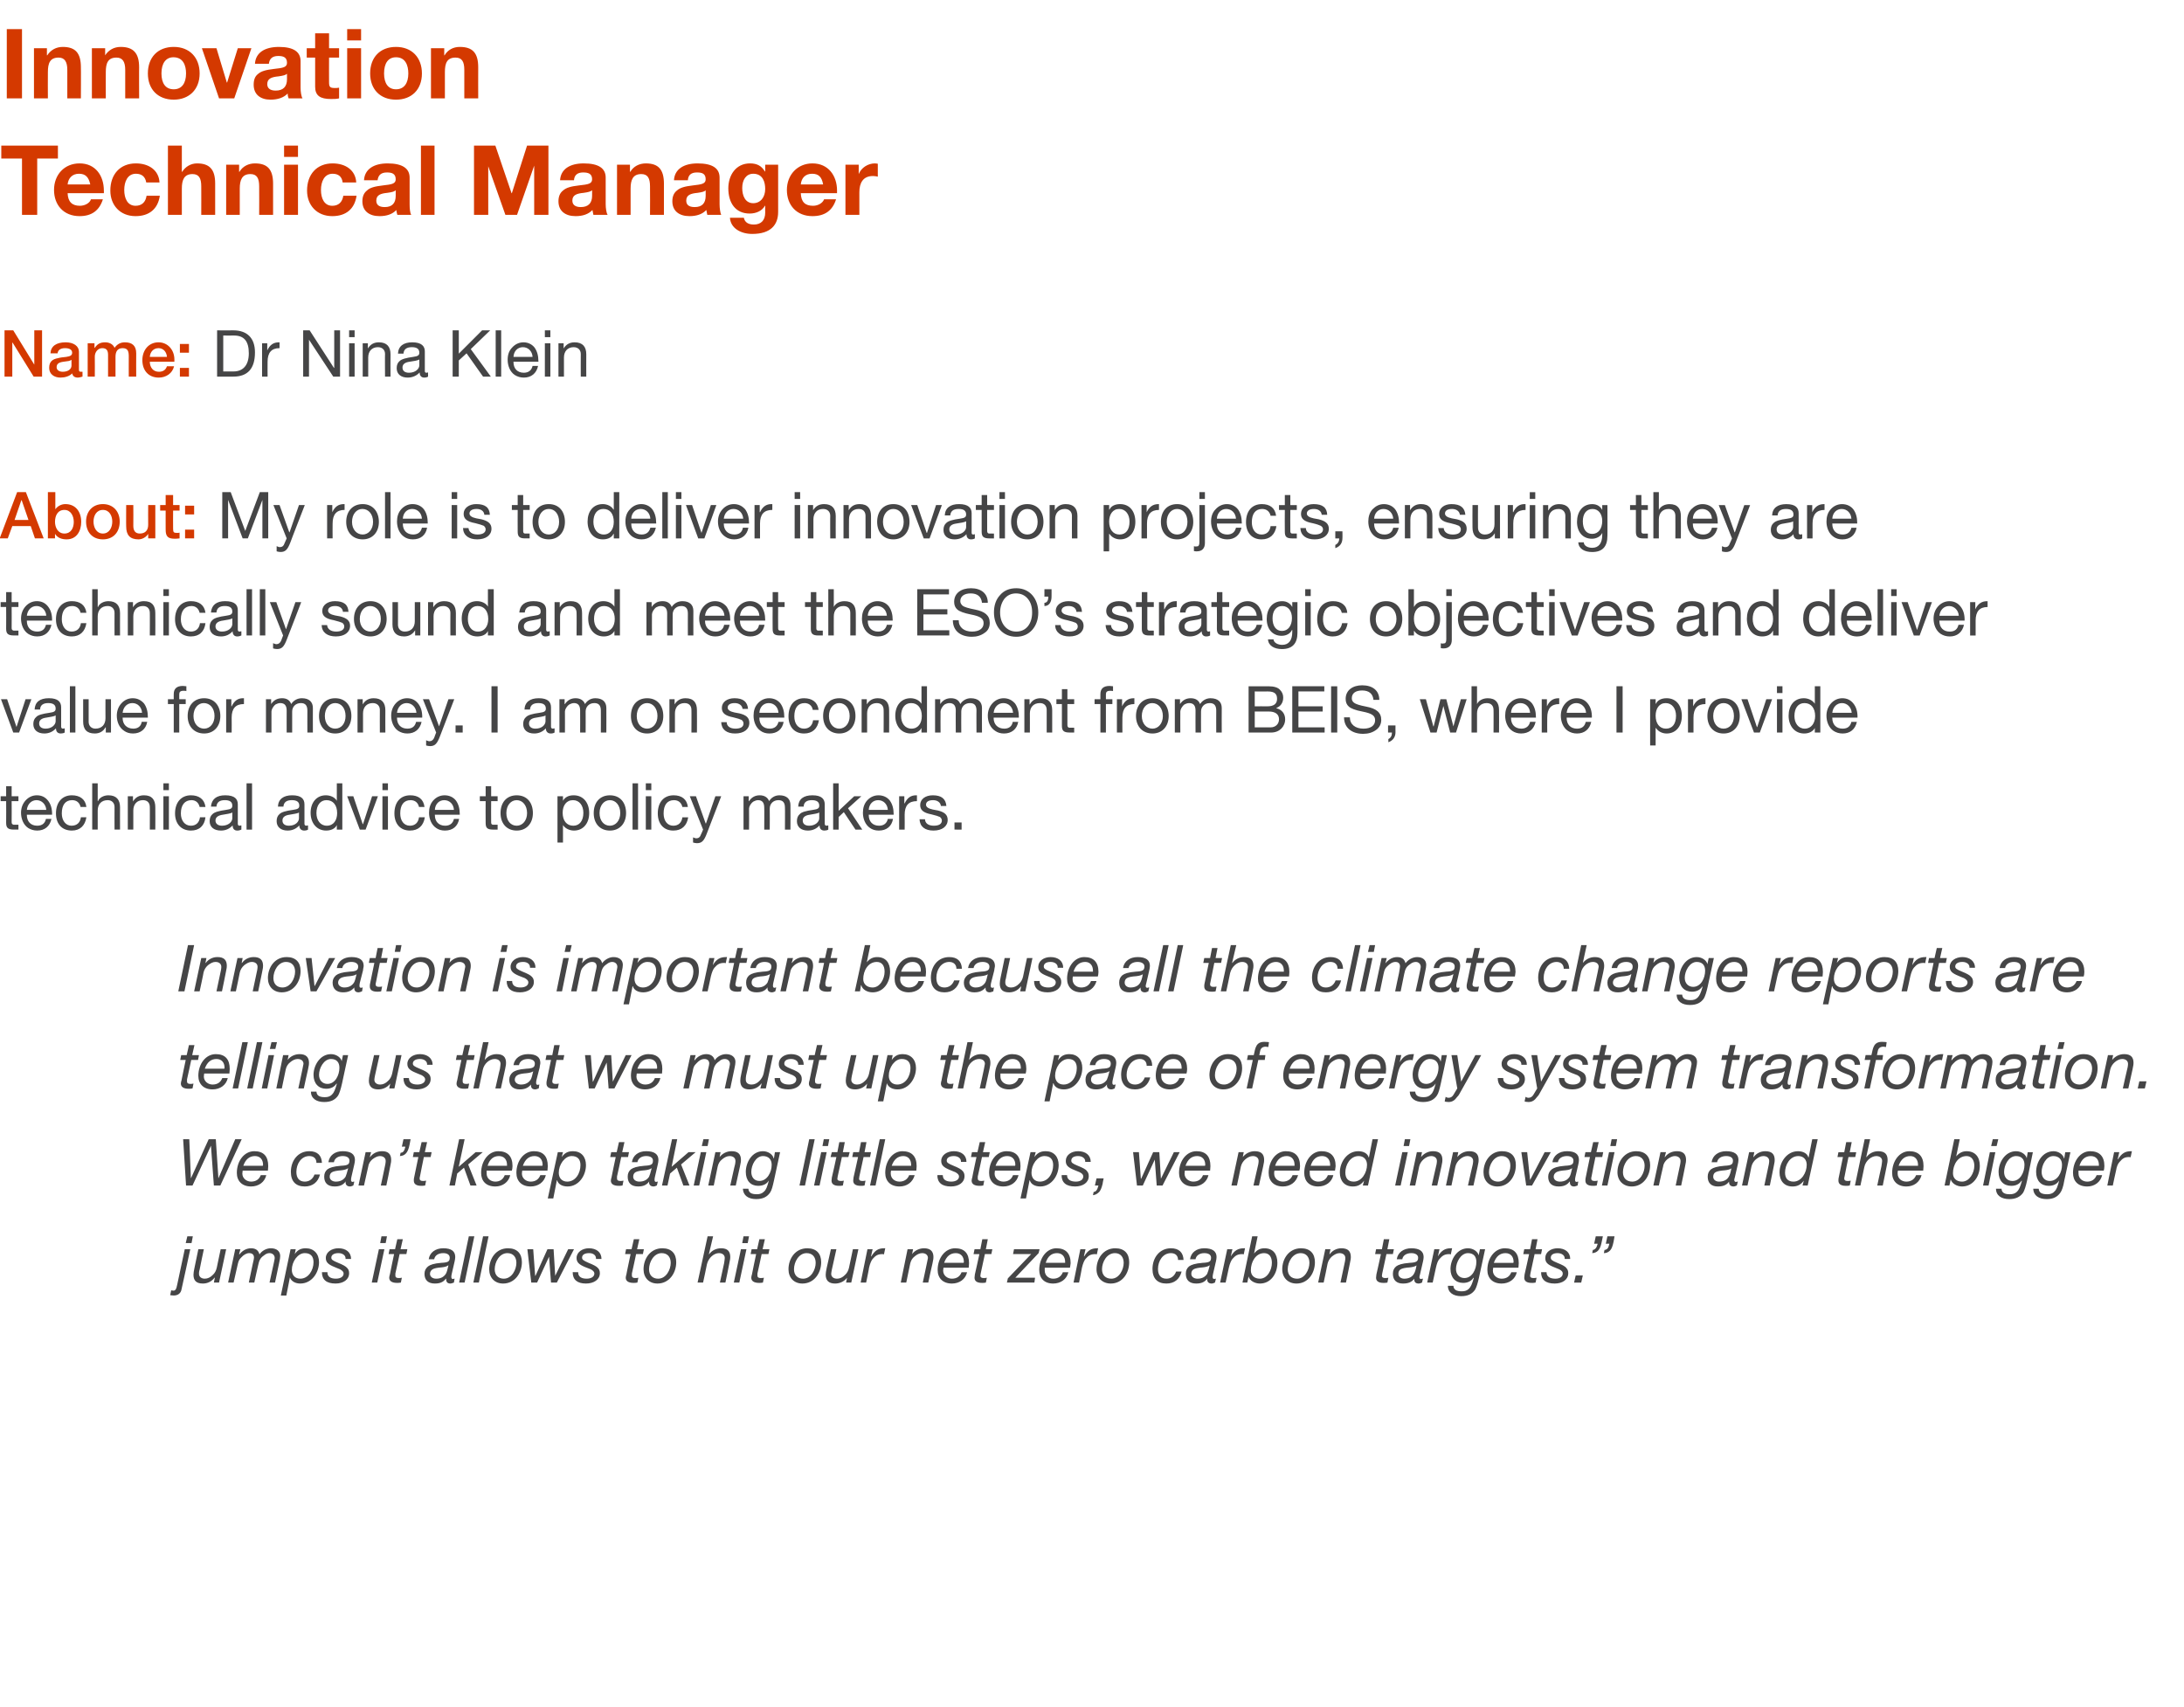
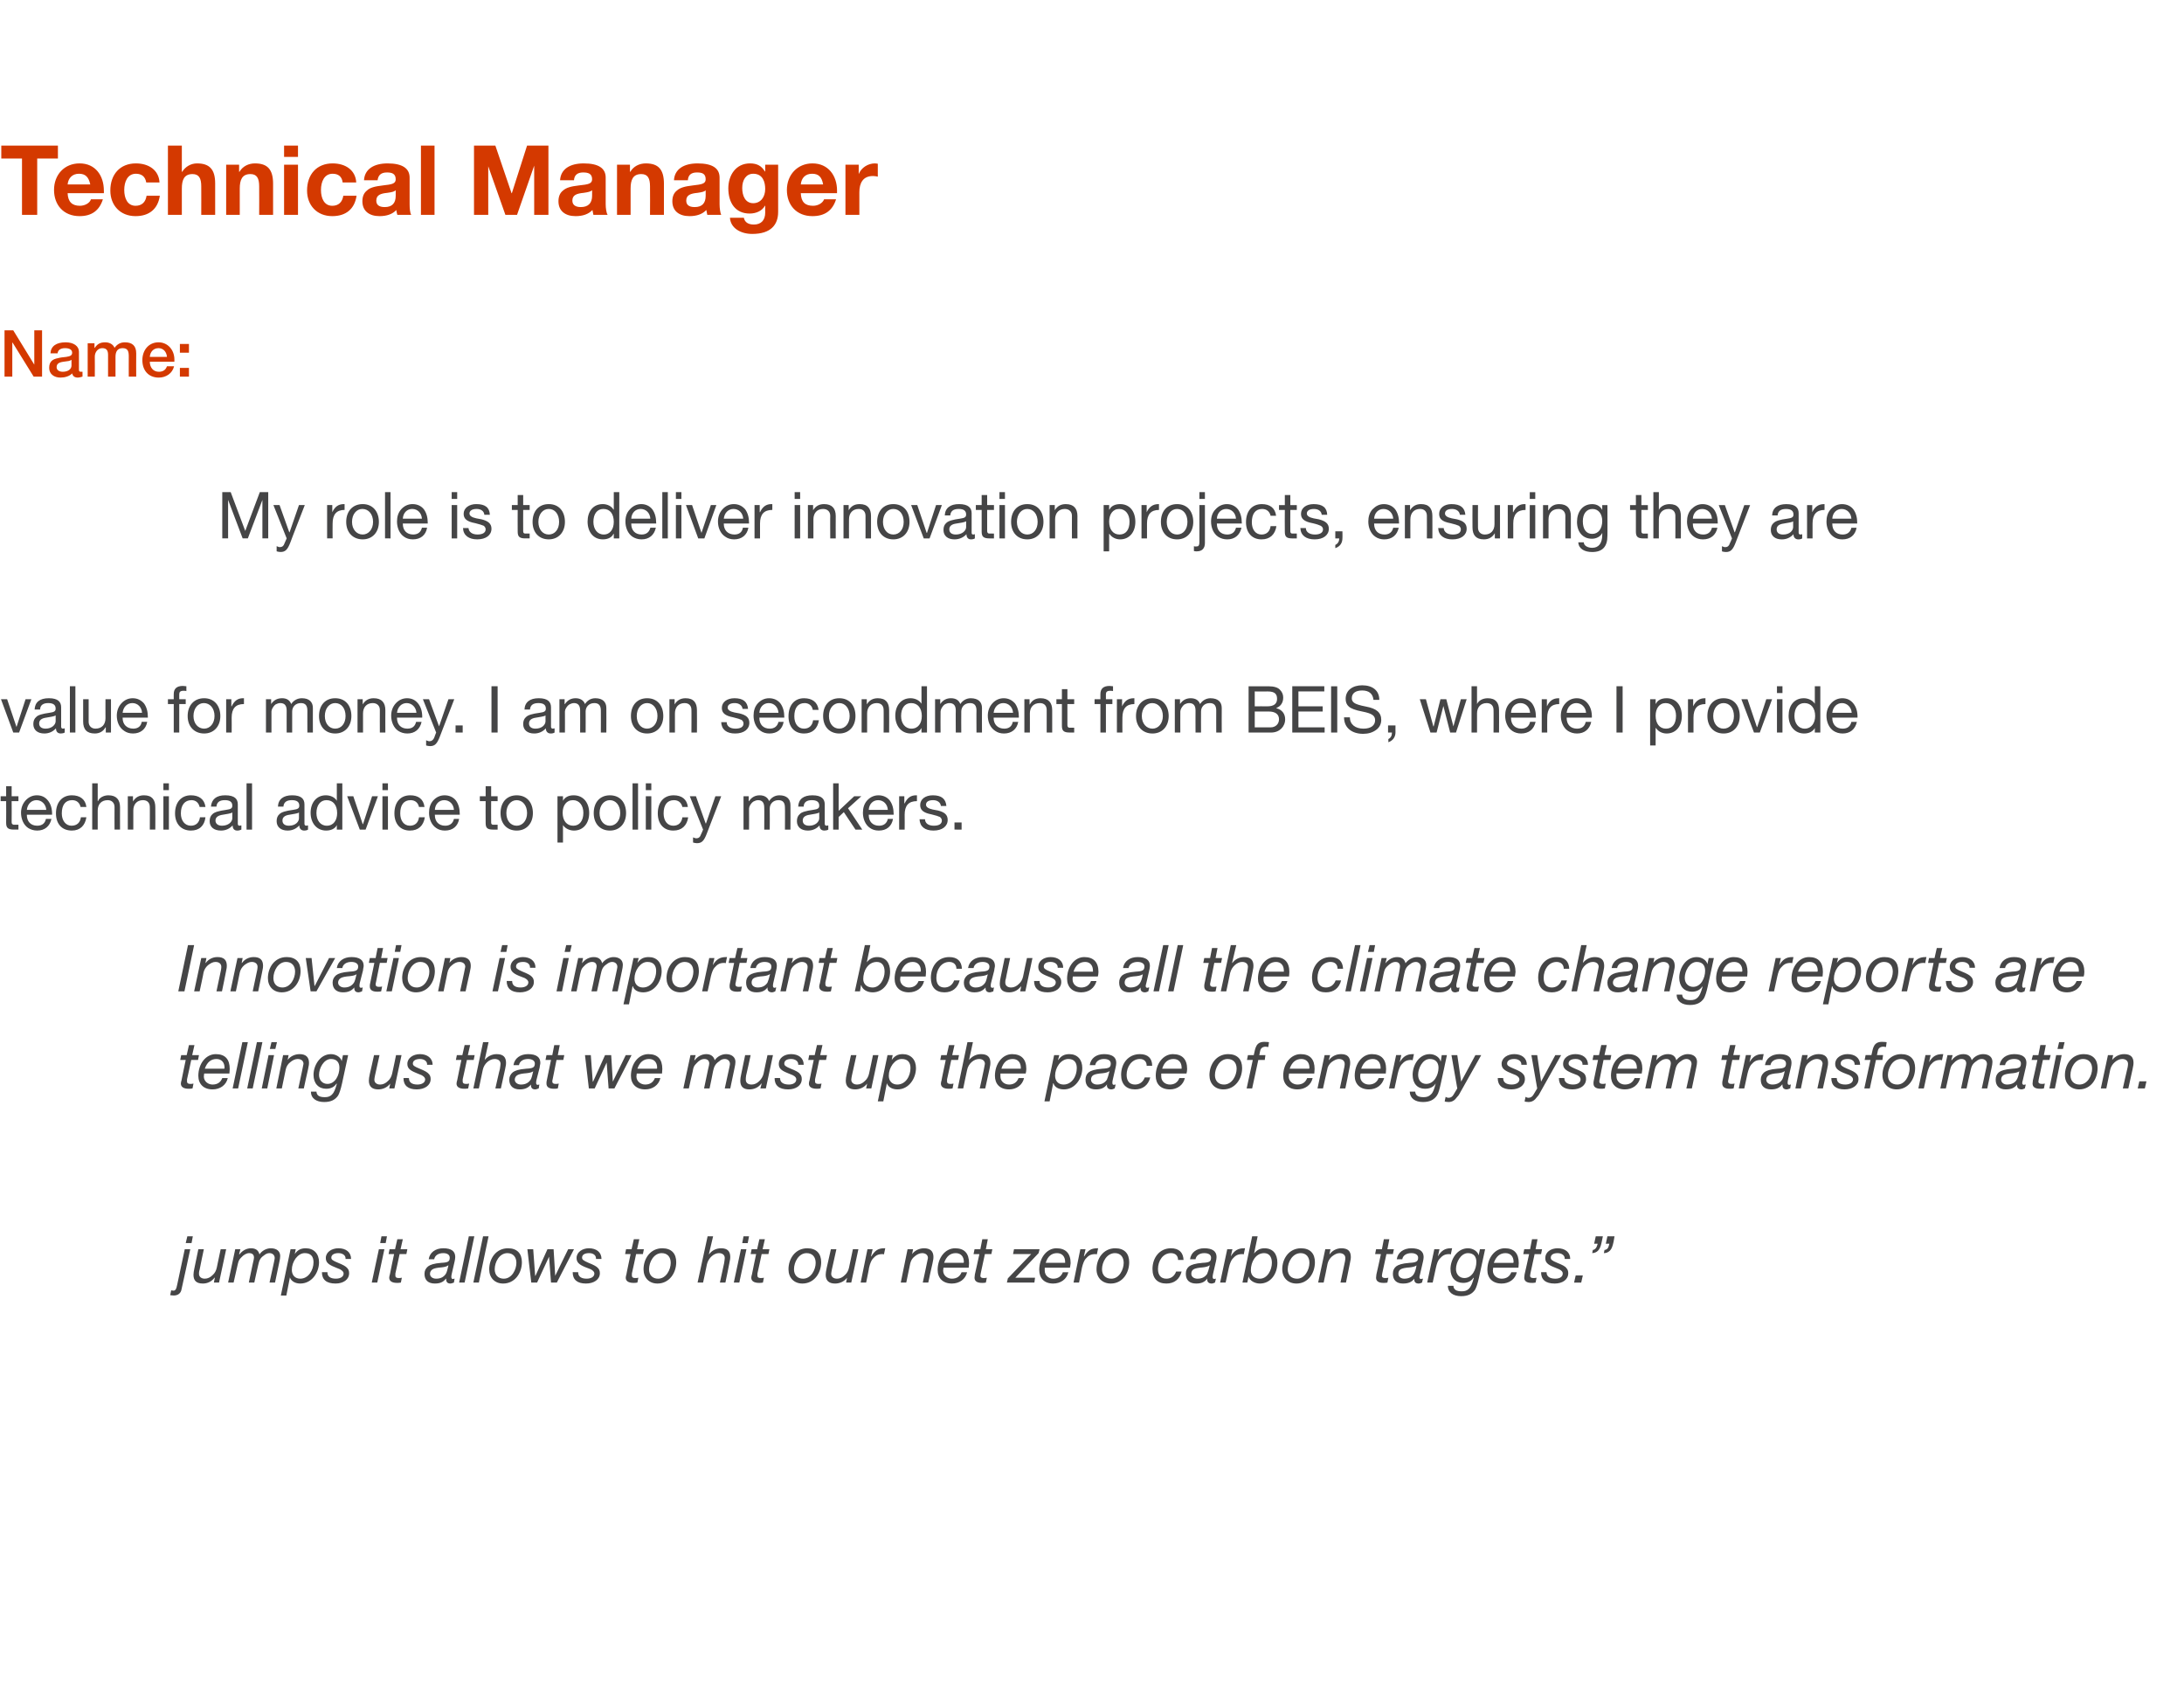
<svg xmlns="http://www.w3.org/2000/svg" version="1.1" width="675px" height="527.7px" viewBox="0 -9 675 527.7" style="top:-9px">
  <desc>Innovation Technical Manager Name: Dr Nina Klein About: My role is to deliver innovation projects, ensuring they are</desc>
  <defs />
  <g id="Group165740">
    <path d="m59.6 373.1l-.4 2.1h-1.8l.5-2.1h1.7zm-.8 4s-2.66 12.4-2.7 12.4c-.2 1.2-1.1 1.9-2.4 1.9c-.5 0-.8-.1-1.1-.1l.3-1.5c.2 0 .4.1.7.1c.6 0 .9-.4 1.2-2l2.3-10.8h1.7zm4.2 0s-1.34 6.32-1.3 6.3c-.2.6-.2 1-.2 1.3c0 .9.7 1.5 1.8 1.5c.9 0 1.7-.4 2.4-1.1c.7-.6 1.1-1.4 1.3-2.3c-.02.04 1.2-5.7 1.2-5.7h1.7l-2.2 10.3h-1.6l.3-1.5s-.06-.04-.1 0c-.9 1.2-2.2 1.8-3.6 1.8c-2 0-2.9-.9-2.9-2.7c0-.5.1-1.2.3-2.1l1.2-5.8h1.7zm17.2 1.6c.7-1.1 2.1-1.9 3.5-1.9c1.8 0 2.9.9 2.9 2.4c0 .5-.1 1.1-.3 2l-1.3 6.2h-1.7l1.4-6.4c.2-.8.2-1.2.2-1.2c0-.9-.7-1.5-1.6-1.5c-.6 0-1.1.2-1.7.7c-1.2.8-1.5 1.6-1.8 3c-.05.04-1.2 5.4-1.2 5.4h-1.7s1.21-5.66 1.2-5.7c.3-1.2.4-1.8.4-2c0-.9-.5-1.4-1.5-1.4c-.8 0-1.7.5-2.5 1.4c-.7.7-.8 1.1-1.1 2.4c-.03.02-1.2 5.3-1.2 5.3h-1.7l2.2-10.3h1.6l-.4 1.5l.1.1c.9-1.2 2.2-1.9 3.6-1.9c1.5 0 2.3.7 2.6 1.9zm18.4 2.4c0 3.2-2.2 6.6-5.8 6.6c-1.5 0-2.8-.7-3.2-1.9c.03.04 0 0 0 0l-1.1 5.6h-1.7l3-14.3h1.6l-.3 1.5s.01-.04 0 0c.8-1.2 1.8-1.8 3.4-1.8c2.5 0 4.1 1.7 4.1 4.3zm-5.8 5.1c2.5 0 4.1-2.6 4.1-5.1c0-1.8-.9-2.8-2.7-2.8c-1.1 0-2 .6-2.8 1.6c-.8 1.1-1.2 2.3-1.2 3.6c0 1.6 1 2.7 2.6 2.7zm15.7-6.1c-.02.02-1.7 0-1.7 0c0 0-.02-.16 0-.2c0-.9-.9-1.6-2.2-1.6c-1.3 0-2.2.5-2.2 1.4c0 .6.4.9 2.1 1.6c1.5.6 2.4 1.1 2.8 1.6c.4.4.6.9.6 1.6c0 2-1.8 3.2-4.2 3.2c-2.8 0-4.2-1.2-4.2-3.5c0-.04 1.7 0 1.7 0v.1c0 1.2.9 1.9 2.6 1.9c1.4 0 2.4-.6 2.4-1.6c0-.5-.4-.9-1.1-1.3c-.7-.3-1.3-.5-1.7-.7c-2-.8-2.7-1.5-2.7-2.8c0-1.8 1.8-3 3.9-3c2.3 0 3.9 1.2 3.9 3.3zm11.1-7l-.4 2.1h-1.7l.4-2.1h1.7zm-.8 4l-2.2 10.3h-1.7l2.2-10.3h1.7zm5.7-3.1l-.7 3.1h2.1l-.3 1.5h-2.1s-1.26 6-1.3 6v.7c0 .5.4.7 1 .7c.3 0 .6 0 1-.1l-.3 1.5c-.5.1-.8.1-1.2.1c-1.6 0-2.4-.6-2.4-1.6c0-.3.1-.7.2-1c-.04.02 1.3-6.3 1.3-6.3h-1.7l.3-1.5h1.7l.7-3.1h1.7zm16.2 5.5c0 .4-.1 1-.2 1.4l-.9 3.9c-.1.4-.1.7-.1.9c0 .3.1.6.5.6c.1 0 .2 0 .2-.1c.05.04.3 0 .3 0c0 0-.23 1.22-.2 1.2c-.3.1-.8.3-1.1.3c-.8 0-1.3-.4-1.3-1.3v-.2h-.1c-.8 1.1-1.9 1.5-3.4 1.5c-2 0-3.2-1-3.2-3c0-1 .4-1.7 1.1-2.3c.7-.5 1.7-.9 4.1-1.1c2.1-.1 2.6-.4 2.6-1.6c0-.9-.8-1.4-2-1.4c-1.5 0-2.6.7-2.8 1.9h-1.7c.3-2.1 2.1-3.4 4.5-3.4c2.5 0 3.7.9 3.7 2.7zm-2.2 2.6c-.4.3-1 .5-2 .6c-1.4.1-2.3.3-2.8.6c-.5.3-.8.8-.8 1.4c0 .9.8 1.5 1.9 1.5c1.5 0 2.4-.6 3-1.5c.3-.5.5-1.3.8-2.6h-.1zm8.1-9l-3 14.3h-1.7l3-14.3h1.7zm4.4 0l-3 14.3h-1.7l3-14.3h1.7zm10.3 8c0 3.4-2.2 6.6-5.8 6.6c-2.6 0-4.3-1.8-4.3-4.4c0-3.3 2.1-6.5 5.8-6.5c2.8 0 4.3 1.6 4.3 4.3zm-5.6 5.1c2.5 0 3.9-2.8 3.9-4.9c0-1.8-1-3-2.8-3c-2.4 0-3.9 2.7-3.9 5c0 1.8 1.1 2.9 2.8 2.9zm9.1-9.1l.6 8.2h.1l3.7-8.2h1.9l.5 8.2l4-8.2h1.8l-5.3 10.3h-1.8l-.6-8l-3.7 8h-1.8l-1.2-10.3h1.8zm21.1 3c.04.02-1.7 0-1.7 0c0 0 .04-.16 0-.2c0-.9-.8-1.6-2.1-1.6c-1.4 0-2.2.5-2.2 1.4c0 .6.4.9 2 1.6c1.5.6 2.5 1.1 2.9 1.6c.4.4.6.9.6 1.6c0 2-1.9 3.2-4.3 3.2c-2.7 0-4.1-1.2-4.1-3.5c-.04-.04 1.7 0 1.7 0c0 0-.04.12 0 .1c0 1.2.9 1.9 2.6 1.9c1.4 0 2.4-.6 2.4-1.6c0-.5-.4-.9-1.1-1.3c-.7-.3-1.3-.5-1.8-.7c-1.9-.8-2.6-1.5-2.6-2.8c0-1.8 1.8-3 3.8-3c2.3 0 3.9 1.2 3.9 3.3zm11.7-6.1l-.7 3.1h2.1l-.3 1.5h-2.1s-1.27 6-1.3 6v.7c0 .5.4.7 1 .7c.3 0 .6 0 1-.1l-.3 1.5c-.5.1-.8.1-1.2.1c-1.6 0-2.4-.6-2.4-1.6c0-.3.1-.7.2-1c-.05.02 1.3-6.3 1.3-6.3h-1.7l.3-1.5h1.7l.7-3.1h1.7zm11.4 7.1c0 3.4-2.2 6.6-5.8 6.6c-2.6 0-4.3-1.8-4.3-4.4c0-3.3 2.1-6.5 5.8-6.5c2.8 0 4.3 1.6 4.3 4.3zm-5.6 5.1c2.5 0 3.9-2.8 3.9-4.9c0-1.8-1-3-2.8-3c-2.4 0-3.9 2.7-3.9 5c0 1.8 1.1 2.9 2.8 2.9zm17-13.1l-1.3 5.5s.08.04.1 0c.8-1.1 2.1-1.8 3.7-1.8c1.9 0 2.8.9 2.8 2.7c0 .4 0 .6-.3 2c.04.02-1.2 5.9-1.2 5.9h-1.7l1.3-6c.1-.5.2-1.5.2-1.6c0-.9-.7-1.5-1.8-1.5c-1.5 0-3.2 1.4-3.7 3.4c.04-.02-1.2 5.7-1.2 5.7h-1.7l3.1-14.3h1.7zm11.1 0l-.4 2.1h-1.7l.4-2.1h1.7zm-.8 4l-2.2 10.3h-1.7l2.2-10.3h1.7zm5.7-3.1l-.7 3.1h2.1l-.3 1.5h-2.1s-1.26 6-1.3 6v.7c0 .5.4.7 1 .7c.3 0 .6 0 1-.1l-.3 1.5c-.5.1-.8.1-1.2.1c-1.6 0-2.4-.6-2.4-1.6c0-.3.1-.7.2-1c-.04.02 1.3-6.3 1.3-6.3H232l.3-1.5h1.7l.7-3.1h1.7zm17.4 7.1c0 3.4-2.2 6.6-5.8 6.6c-2.6 0-4.3-1.8-4.3-4.4c0-3.3 2.1-6.5 5.8-6.5c2.8 0 4.3 1.6 4.3 4.3zm-5.6 5.1c2.5 0 3.9-2.8 3.9-4.9c0-1.8-1-3-2.8-3c-2.4 0-3.9 2.7-3.9 5c0 1.8 1.1 2.9 2.8 2.9zm10.3-9.1l-1.4 6.3c-.1.6-.2 1-.2 1.3c0 .9.7 1.5 1.8 1.5c.9 0 1.7-.4 2.4-1.1c.7-.6 1.1-1.4 1.3-2.3c.01.04 1.2-5.7 1.2-5.7h1.7l-2.2 10.3h-1.6l.3-1.5s-.03-.04 0 0c-.9 1.2-2.3 1.8-3.7 1.8c-1.9 0-2.9-.9-2.9-2.7c0-.5.1-1.2.3-2.1c.03-.04 1.3-5.8 1.3-5.8h1.7zm15.1-.3l-.4 1.9s-.2-.1-.4-.1c-1.6 0-2.2.5-3.1 1.5c-.4.5-.8 1.4-1.1 2.7c.05.04-.9 4.6-.9 4.6H266l2.1-10.3h1.6l-.5 2.2h.1c1.1-1.8 2.1-2.5 4-2.5h.3zm14.9 2.7c0 .4 0 .6-.3 2c-.05.02-1.3 5.9-1.3 5.9h-1.7s1.43-6.64 1.4-6.6c.1-.5.2-.9.2-1c0-.9-.7-1.5-1.8-1.5c-.8 0-1.6.4-2.3 1c-.8.6-1.2 1.4-1.4 2.3c-.03.04-1.2 5.8-1.2 5.8h-1.7l2.1-10.3h1.7l-.3 1.5s-.01.04 0 0c.8-1.1 2.2-1.8 3.7-1.8c1.9 0 2.9.9 2.9 2.7zm11 1.9c0 .4-.1 1.2-.1 1.4h-7.8c0 .3-.1.6-.1.9c0 1.5 1.3 2.5 2.7 2.5c1.5 0 2.5-.7 3-2h1.7c-.5 2.2-2.4 3.5-4.7 3.5c-2.8 0-4.4-1.7-4.4-4.2c0-3.7 2.3-6.7 5.4-6.7c2.9 0 4.3 1.6 4.3 4.6zm-1.7-.1c.1-.1.1-.2.1-.3c0-1.6-.9-2.7-2.5-2.7c-1.7 0-2.9 1-3.6 3h6zm7.5-7.3l-.6 3.1h2l-.3 1.5h-2l-1.3 6c0 .3-.1.5-.1.7c0 .5.4.7 1 .7c.3 0 .6 0 1-.1l-.3 1.5c-.4.1-.8.1-1.2.1c-1.6 0-2.3-.6-2.3-1.6c0-.3.1-.7.1-1c.02.02 1.4-6.3 1.4-6.3h-1.8l.3-1.5h1.8l.6-3.1h1.7zm16 3.1l-.3 1.2l-7.2 7.6h6.1l-.2 1.5h-8.5l.3-1.3l7.2-7.5h-5.6l.3-1.5h7.9zm9.6 4.3c0 .4-.2 1.2-.2 1.4h-7.8v.9c0 1.5 1.2 2.5 2.6 2.5c1.5 0 2.5-.7 3-2h1.7c-.5 2.2-2.4 3.5-4.7 3.5c-2.8 0-4.3-1.7-4.3-4.2c0-3.7 2.3-6.7 5.3-6.7c2.9 0 4.4 1.6 4.4 4.6zm-1.7-.1v-.3c0-1.6-.9-2.7-2.5-2.7c-1.7 0-2.9 1-3.5 3h6zm10.2-4.5l-.4 1.9s-.2-.1-.4-.1c-1.6 0-2.2.5-3.1 1.5c-.4.5-.8 1.4-1.1 2.7c.03.04-.9 4.6-.9 4.6h-1.7l2.1-10.3h1.6l-.5 2.2h.1c1.1-1.8 2.1-2.5 4-2.5h.3zm9.6 4.3c0 3.4-2.1 6.6-5.7 6.6c-2.6 0-4.4-1.8-4.4-4.4c0-3.3 2.1-6.5 5.8-6.5c2.8 0 4.3 1.6 4.3 4.3zm-5.5 5.1c2.4 0 3.8-2.8 3.8-4.9c0-1.8-1-3-2.7-3c-2.5 0-4 2.7-4 5c0 1.8 1.1 2.9 2.9 2.9zm22.3-5.8h-1.7c0-1.3-.8-2.1-2.2-2.1c-2.5 0-4 2.4-4 4.9c0 1.9.9 3 2.6 3c1.4 0 2.5-.8 3-2.2h1.7c-.6 2.4-2.3 3.7-4.7 3.7c-2.8 0-4.3-1.6-4.3-4.5c0-3.5 2.2-6.4 5.7-6.4c2.5 0 3.8 1.3 3.9 3.6zm10.2-.9c0 .4-.1 1-.2 1.4l-.9 3.9c-.1.4-.1.7-.1.9c0 .3.1.6.5.6c.1 0 .1 0 .2-.1c.02.04.3 0 .3 0c0 0-.26 1.22-.3 1.2c-.2.1-.7.3-1 .3c-.8 0-1.4-.4-1.4-1.3c0-.1 0-.1.1-.2h-.1c-.8 1.1-1.9 1.5-3.4 1.5c-2 0-3.2-1-3.2-3c0-1 .3-1.7 1-2.3c.7-.5 1.8-.9 4.2-1.1c2.1-.1 2.6-.4 2.6-1.6c0-.9-.8-1.4-2.1-1.4c-1.4 0-2.5.7-2.7 1.9h-1.7c.3-2.1 2-3.4 4.4-3.4c2.5 0 3.8.9 3.8 2.7zm-2.2 2.6c-.4.3-1.1.5-2 .6c-1.4.1-2.4.3-2.9.6c-.5.3-.7.8-.7 1.4c0 .9.8 1.5 1.9 1.5c1.5 0 2.4-.6 3-1.5c.2-.5.5-1.3.8-2.6h-.1zm11-5.3l-.4 1.9s-.2-.1-.4-.1c-1.6 0-2.2.5-3.1 1.5c-.4.5-.8 1.4-1.1 2.7c.02.04-1 4.6-1 4.6h-1.7l2.2-10.3h1.6l-.5 2.2s.04 0 0 0c1.1-1.8 2.2-2.5 4.1-2.5h.3zm3.9-3.7l-1.1 5.3s.02 0 0 0c.9-1.1 1.9-1.6 3.2-1.6c2.6 0 4 1.7 4 4.5c0 3.3-2 6.4-5.4 6.4c-1.6 0-3.2-.9-3.5-2.2l-.4 1.9H384l3-14.3h1.7zm.7 13.1c2.3 0 3.7-2.7 3.7-4.9c0-1.8-.8-3-2.4-3c-2.6 0-4.1 2.7-4.1 5.3c0 1.6 1.1 2.6 2.8 2.6zm17-5.1c0 3.4-2.1 6.6-5.7 6.6c-2.6 0-4.4-1.8-4.4-4.4c0-3.3 2.1-6.5 5.8-6.5c2.8 0 4.3 1.6 4.3 4.3zm-5.5 5.1c2.4 0 3.8-2.8 3.8-4.9c0-1.8-1-3-2.7-3c-2.5 0-4 2.7-4 5c0 1.8 1.1 2.9 2.9 2.9zm16.6-6.7c0 .4 0 .6-.3 2c.02.02-1.2 5.9-1.2 5.9h-1.7l1.4-6.6c.1-.5.1-.9.1-1c0-.9-.7-1.5-1.8-1.5c-.8 0-1.5.4-2.3 1c-.7.6-1.2 1.4-1.4 2.3c.04.04-1.2 5.8-1.2 5.8h-1.7l2.2-10.3h1.6l-.3 1.5s.06.04.1 0c.8-1.1 2.1-1.8 3.6-1.8c2 0 2.9.9 2.9 2.7zm11.9-5.5l-.6 3.1h2l-.3 1.5h-2l-1.3 6c0 .3-.1.5-.1.7c0 .5.4.7 1 .7c.3 0 .6 0 1-.1l-.3 1.5c-.4.1-.8.1-1.2.1c-1.6 0-2.3-.6-2.3-1.6c0-.3.1-.7.1-1c.02.02 1.4-6.3 1.4-6.3H425l.3-1.5h1.8l.6-3.1h1.7zm10.6 5.5c0 .4-.1 1-.2 1.4l-.9 3.9c-.1.4-.2.7-.2.9c0 .3.1.6.5.6c.1 0 .2 0 .3-.1c-.02.04.3 0 .3 0l-.3 1.2c-.2.1-.7.3-1 .3c-.9 0-1.4-.4-1.4-1.3v-.2c-.8 1.1-1.9 1.5-3.5 1.5c-1.9 0-3.1-1-3.1-3c0-1 .3-1.7 1-2.3c.7-.5 1.7-.9 4.2-1.1c2-.1 2.6-.4 2.6-1.6c0-.9-.9-1.4-2.1-1.4c-1.5 0-2.6.7-2.8 1.9h-1.7c.3-2.1 2.1-3.4 4.5-3.4c2.5 0 3.8.9 3.8 2.7zm-2.2 2.6c-.4.3-1.1.5-2 .6c-1.5.1-2.4.3-2.9.6c-.5.3-.7.8-.7 1.4c0 .9.8 1.5 1.8 1.5c1.5 0 2.5-.6 3-1.5c.3-.5.6-1.3.8-2.6zm11-5.3l-.4 1.9c-.1 0-.2-.1-.4-.1c-1.6 0-2.2.5-3.1 1.5c-.5.5-.8 1.4-1.1 2.7c-.02.04-1 4.6-1 4.6h-1.7l2.2-10.3h1.6l-.5 2.2c1.1-1.8 2.2-2.5 4-2.5h.4zm8.2 2.2c0-.02 0 0 0 0l.4-1.9h1.6l-1.9 8.8c-.4 1.8-.8 3-1.2 3.7c-.9 1.3-2.2 2-4.3 2c-2.4 0-4.1-1.1-4.1-3.2h1.7c.1 1.2.9 1.7 2.6 1.7c.9 0 1.6-.2 2.2-.8c.6-.6 1-1.5 1.5-3.3l-.1-.1c-.7 1.1-1.8 1.6-3.2 1.6c-2.3 0-3.9-1.6-3.9-4.3c0-2.9 2-6.4 5.4-6.4c1.7 0 3.1 1.1 3.3 2.2zm-4.4 7c2.4 0 3.7-2.7 3.7-5c0-1.7-.9-2.7-2.6-2.7c-2.2 0-3.7 2.8-3.7 4.9c0 1.7 1.1 2.8 2.6 2.8zm16.8-4.6c0 .4-.1 1.2-.1 1.4h-7.8c0 .3-.1.6-.1.9c0 1.5 1.3 2.5 2.7 2.5c1.5 0 2.5-.7 3-2h1.7c-.5 2.2-2.4 3.5-4.7 3.5c-2.8 0-4.4-1.7-4.4-4.2c0-3.7 2.3-6.7 5.4-6.7c2.9 0 4.3 1.6 4.3 4.6zm-1.7-.1c.1-.1.1-.2.1-.3c0-1.6-.9-2.7-2.5-2.7c-1.7 0-2.9 1-3.6 3h6zm7.5-7.3l-.6 3.1h2l-.3 1.5h-2l-1.3 6c0 .3-.1.5-.1.7c0 .5.4.7 1 .7c.3 0 .6 0 1-.1l-.3 1.5c-.4.1-.8.1-1.2.1c-1.6 0-2.3-.6-2.3-1.6c0-.3.1-.7.1-1c.02.02 1.4-6.3 1.4-6.3h-1.8l.3-1.5h1.8l.6-3.1h1.7zm10.1 6.1c0 .02-1.7 0-1.7 0v-.2c0-.9-.9-1.6-2.2-1.6c-1.3 0-2.1.5-2.1 1.4c0 .6.3.9 2 1.6c1.5.6 2.5 1.1 2.8 1.6c.4.4.6.9.6 1.6c0 2-1.8 3.2-4.2 3.2c-2.8 0-4.2-1.2-4.2-3.5c.02-.04 1.7 0 1.7 0c0 0 .02.12 0 .1c0 1.2 1 1.9 2.7 1.9c1.4 0 2.3-.6 2.3-1.6c0-.5-.3-.9-1.1-1.3c-.7-.3-1.2-.5-1.7-.7c-2-.8-2.6-1.5-2.6-2.8c0-1.8 1.7-3 3.8-3c2.3 0 3.9 1.2 3.9 3.3zm3.9 5.1l-.5 2.2h-2.2l.5-2.2h2.2zm6.2-12.1s-.38 1.86-.4 1.9c-.5 2.6-1.6 3.2-2.9 3.3l.2-1c.3 0 .6-.2.8-.4c.3-.3.5-.8.7-1.5c0-.04-1.1 0-1.1 0l.5-2.3h2.2zm3.6 0s-.32 1.68-.3 1.7c-.3 1.4-.6 2.2-1.1 2.7c-.5.5-1.1.8-1.9.8l.2-1c.3 0 .5-.1.8-.3c.3-.2.5-.8.7-1.6c.04-.04-1.1 0-1.1 0l.5-2.3h2.2z" stroke="none" fill="#454546" />
-     <path d="m58.5 343.1l.5 12.1l5.5-12.1h2.2l.8 12.1l5.2-12.1h2l-6.6 14.3h-2l-.9-12.3l-5.7 12.3h-2l-.9-14.3h1.9zm24.4 8.3c0 .4-.1 1.2-.1 1.4H75c0 .3-.1.6-.1.9c0 1.5 1.3 2.5 2.7 2.5c1.5 0 2.5-.7 3-2h1.7c-.5 2.2-2.4 3.5-4.7 3.5c-2.8 0-4.4-1.7-4.4-4.2c0-3.7 2.3-6.7 5.4-6.7c2.9 0 4.3 1.6 4.3 4.6zm-1.7-.1c.1-.1.1-.2.1-.3c0-1.6-.9-2.7-2.5-2.7c-1.7 0-2.9 1-3.6 3h6zm18.3-.9h-1.7c0-1.3-.8-2.1-2.2-2.1c-2.5 0-4 2.4-4 4.9c0 1.9.9 3 2.6 3c1.4 0 2.5-.8 3-2.2h1.7c-.6 2.4-2.3 3.7-4.7 3.7c-2.8 0-4.3-1.6-4.3-4.5c0-3.5 2.2-6.4 5.7-6.4c2.5 0 3.8 1.3 3.9 3.6zm10.2-.9c0 .4-.1 1-.2 1.4l-.9 3.9c-.1.4-.1.7-.1.9c0 .3.1.6.5.6c.1 0 .1 0 .2-.1c.03.04.3 0 .3 0c0 0-.25 1.22-.3 1.2c-.2.1-.7.3-1 .3c-.8 0-1.4-.4-1.4-1.3c0-.1 0-.1.1-.2h-.1c-.8 1.1-1.9 1.5-3.4 1.5c-2 0-3.2-1-3.2-3c0-1 .3-1.7 1-2.3c.7-.5 1.8-.9 4.2-1.1c2.1-.1 2.6-.4 2.6-1.6c0-.9-.8-1.4-2.1-1.4c-1.4 0-2.5.7-2.7 1.9h-1.7c.3-2.1 2-3.4 4.4-3.4c2.5 0 3.8.9 3.8 2.7zm-2.2 2.6c-.4.3-1.1.5-2 .6c-1.4.1-2.4.3-2.9.6c-.5.3-.7.8-.7 1.4c0 .9.8 1.5 1.9 1.5c1.5 0 2.4-.6 3-1.5c.2-.5.5-1.3.8-2.6h-.1zm13.4-2.6c0 .4 0 .6-.3 2c.05.02-1.2 5.9-1.2 5.9h-1.7s1.43-6.64 1.4-6.6c.1-.5.1-.9.1-1c0-.9-.7-1.5-1.8-1.5c-.7 0-1.5.4-2.3 1c-.7.6-1.2 1.4-1.3 2.3c-.03.04-1.3 5.8-1.3 5.8h-1.7l2.2-10.3h1.7l-.4 1.5s.09.04.1 0c.8-1.1 2.1-1.8 3.7-1.8c1.9 0 2.8.9 2.8 2.7zm6-6.4l-.3 1.6c-.5 2.7-1.5 3.5-3 3.6l.2-1c.7-.1 1.1-.3 1.5-1.9c.03-.04-1.1 0-1.1 0l.5-2.3h2.2zm5.1.9l-.7 3.1h2.1l-.3 1.5H131s-1.23 6-1.2 6c-.1.3-.1.5-.1.7c0 .5.4.7 1 .7c.3 0 .6 0 1-.1l-.3 1.5c-.5.1-.8.1-1.2.1c-1.6 0-2.3-.6-2.3-1.6c0-.3 0-.7.1-1l1.3-6.3h-1.7l.3-1.5h1.7l.7-3.1h1.7zm11.6-.9l-1.8 8.4v.1l5.2-4.5h2.2l-4.5 3.8l2.6 6.5h-1.9l-2-5.5l-2.1 1.8l-.7 3.7h-1.7l3-14.3h1.7zm14.8 8.3c0 .4-.1 1.2-.2 1.4h-7.8v.9c0 1.5 1.2 2.5 2.7 2.5c1.4 0 2.4-.7 2.9-2h1.7c-.5 2.2-2.4 3.5-4.6 3.5c-2.9 0-4.4-1.7-4.4-4.2c0-3.7 2.3-6.7 5.3-6.7c2.9 0 4.4 1.6 4.4 4.6zm-1.7-.1v-.3c0-1.6-.9-2.7-2.5-2.7c-1.7 0-2.9 1-3.5 3h6zm12.6.1c0 .4-.1 1.2-.1 1.4h-7.8c0 .3-.1.6-.1.9c0 1.5 1.3 2.5 2.7 2.5c1.5 0 2.5-.7 3-2h1.7c-.5 2.2-2.4 3.5-4.7 3.5c-2.8 0-4.4-1.7-4.4-4.2c0-3.7 2.3-6.7 5.4-6.7c2.9 0 4.3 1.6 4.3 4.6zm-1.7-.1c.1-.1.1-.2.1-.3c0-1.6-.9-2.7-2.5-2.7c-1.7 0-2.9 1-3.6 3h6zm13.5-.2c0 3.2-2.2 6.6-5.7 6.6c-1.6 0-2.9-.7-3.2-1.9c-.04.04-.1 0-.1 0l-1.1 5.6h-1.7l3.1-14.3h1.6l-.4 1.5s.04-.04 0 0c.9-1.2 1.8-1.8 3.5-1.8c2.5 0 4 1.7 4 4.3zm-5.8 5.1c2.6 0 4.1-2.6 4.1-5.1c0-1.8-.9-2.8-2.7-2.8c-1.1 0-2 .6-2.8 1.6c-.8 1.1-1.2 2.3-1.2 3.6c0 1.6 1 2.7 2.6 2.7zM193 344l-.7 3.1h2.1l-.3 1.5H192s-1.26 6-1.3 6v.7c0 .5.4.7 1 .7c.3 0 .6 0 1-.1l-.3 1.5c-.5.1-.8.1-1.2.1c-1.6 0-2.4-.6-2.4-1.6c0-.3.1-.7.2-1c-.04.02 1.3-6.3 1.3-6.3h-1.7l.3-1.5h1.7l.7-3.1h1.7zm10.5 5.5c0 .4-.1 1-.2 1.4l-.9 3.9c-.1.4-.1.7-.1.9c0 .3.1.6.5.6c.1 0 .1 0 .2-.1c.02.04.3 0 .3 0c0 0-.26 1.22-.3 1.2c-.2.1-.7.3-1 .3c-.8 0-1.4-.4-1.4-1.3c0-.1 0-.1.1-.2h-.1c-.8 1.1-1.9 1.5-3.4 1.5c-2 0-3.2-1-3.2-3c0-1 .3-1.7 1-2.3c.7-.5 1.8-.9 4.2-1.1c2.1-.1 2.6-.4 2.6-1.6c0-.9-.8-1.4-2.1-1.4c-1.4 0-2.5.7-2.7 1.9h-1.7c.3-2.1 2-3.4 4.4-3.4c2.5 0 3.8.9 3.8 2.7zm-2.2 2.6c-.4.3-1.1.5-2 .6c-1.4.1-2.4.3-2.9.6c-.5.3-.7.8-.7 1.4c0 .9.8 1.5 1.9 1.5c1.5 0 2.4-.6 3-1.5c.2-.5.5-1.3.8-2.6h-.1zm8-9l-1.7 8.4v.1l5.2-4.5h2.2l-4.5 3.8l2.6 6.5h-1.9l-2-5.5l-2.1 1.8l-.8 3.7h-1.7l3.1-14.3h1.6zm9.8 0l-.4 2.1h-1.8l.5-2.1h1.7zm-.8 4l-2.2 10.3h-1.7l2.2-10.3h1.7zm10.7 2.4c0 .4 0 .6-.3 2c-.02.02-1.3 5.9-1.3 5.9h-1.7s1.46-6.64 1.5-6.6c.1-.5.1-.9.1-1c0-.9-.7-1.5-1.8-1.5c-.8 0-1.6.4-2.3 1c-.8.6-1.2 1.4-1.4 2.3l-1.2 5.8h-1.7l2.2-10.3h1.6l-.3 1.5s.02.04 0 0c.9-1.1 2.2-1.8 3.7-1.8c2 0 2.9.9 2.9 2.7zm10.1-.5c.01-.02.1 0 .1 0l.3-1.9h1.6l-1.9 8.8c-.4 1.8-.7 3-1.2 3.7c-.9 1.3-2.2 2-4.3 2c-2.4 0-4-1.1-4.1-3.2h1.7c.1 1.2.9 1.7 2.6 1.7c.9 0 1.6-.2 2.2-.8c.7-.6 1-1.5 1.5-3.3v-.1c-.7 1.1-1.8 1.6-3.3 1.6c-2.3 0-3.8-1.6-3.8-4.3c0-2.9 1.9-6.4 5.3-6.4c1.7 0 3.1 1.1 3.3 2.2zm-4.4 7c2.4 0 3.8-2.7 3.8-5c0-1.7-1-2.7-2.7-2.7c-2.2 0-3.6 2.8-3.6 4.9c0 1.7 1 2.8 2.5 2.8zm17.1-12.9l-3 14.3h-1.7l3-14.3h1.7zm4.5 0l-.4 2.1h-1.7l.4-2.1h1.7zm-.8 4l-2.2 10.3h-1.7l2.2-10.3h1.7zm5.6-3.1l-.6 3.1h2.1l-.4 1.5h-2s-1.27 6-1.3 6c0 .3-.1.5-.1.7c0 .5.4.7 1.1.7c.2 0 .5 0 .9-.1l-.3 1.5c-.4.1-.8.1-1.2.1c-1.6 0-2.3-.6-2.3-1.6c0-.3.1-.7.1-1c.05.02 1.4-6.3 1.4-6.3h-1.8l.4-1.5h1.7l.6-3.1h1.7zm6.7 0l-.6 3.1h2l-.3 1.5h-2l-1.3 6c0 .3-.1.5-.1.7c0 .5.4.7 1 .7c.3 0 .6 0 1-.1l-.3 1.5c-.4.1-.8.1-1.2.1c-1.6 0-2.3-.6-2.3-1.6c0-.3.1-.7.1-1c.02.02 1.4-6.3 1.4-6.3h-1.8l.3-1.5h1.8l.6-3.1h1.7zm5.8-.9l-3 14.3h-1.7l3-14.3h1.7zm9.7 8.3c0 .4-.1 1.2-.1 1.4h-7.8c-.1.3-.1.6-.1.9c0 1.5 1.2 2.5 2.7 2.5c1.4 0 2.5-.7 3-2h1.7c-.6 2.2-2.4 3.5-4.7 3.5c-2.8 0-4.4-1.7-4.4-4.2c0-3.7 2.3-6.7 5.3-6.7c2.9 0 4.4 1.6 4.4 4.6zm-1.7-.1v-.3c0-1.6-.9-2.7-2.4-2.7c-1.7 0-2.9 1-3.6 3h6zm17.1-1.2c-.02.02-1.7 0-1.7 0c0 0-.02-.16 0-.2c0-.9-.9-1.6-2.2-1.6c-1.3 0-2.2.5-2.2 1.4c0 .6.4.9 2.1 1.6c1.5.6 2.4 1.1 2.8 1.6c.4.4.6.9.6 1.6c0 2-1.8 3.2-4.2 3.2c-2.8 0-4.2-1.2-4.2-3.5c0-.04 1.7 0 1.7 0v.1c0 1.2.9 1.9 2.6 1.9c1.4 0 2.4-.6 2.4-1.6c0-.5-.4-.9-1.1-1.3c-.7-.3-1.3-.5-1.7-.7c-2-.8-2.7-1.5-2.7-2.8c0-1.8 1.8-3 3.9-3c2.3 0 3.9 1.2 3.9 3.3zm5.8-6.1l-.7 3.1h2.1l-.3 1.5h-2.1s-1.27 6-1.3 6v.7c0 .5.4.7 1 .7c.3 0 .6 0 1-.1l-.3 1.5c-.5.1-.8.1-1.2.1c-1.6 0-2.4-.6-2.4-1.6c0-.3.1-.7.2-1c-.05.02 1.3-6.3 1.3-6.3h-1.7l.3-1.5h1.7l.7-3.1h1.7zm10.9 7.4c0 .4-.1 1.2-.1 1.4h-7.8c0 .3-.1.6-.1.9c0 1.5 1.3 2.5 2.7 2.5c1.5 0 2.5-.7 3-2h1.7c-.5 2.2-2.4 3.5-4.7 3.5c-2.8 0-4.4-1.7-4.4-4.2c0-3.7 2.3-6.7 5.4-6.7c2.9 0 4.3 1.6 4.3 4.6zm-1.7-.1c.1-.1.1-.2.1-.3c0-1.6-.9-2.7-2.5-2.7c-1.7 0-2.9 1-3.6 3h6zm13.5-.2c0 3.2-2.2 6.6-5.7 6.6c-1.6 0-2.9-.7-3.2-1.9c-.04.04-.1 0-.1 0l-1.1 5.6h-1.7l3.1-14.3h1.6l-.4 1.5s.04-.04 0 0c.9-1.2 1.8-1.8 3.5-1.8c2.5 0 4 1.7 4 4.3zm-5.8 5.1c2.6 0 4.1-2.6 4.1-5.1c0-1.8-.9-2.8-2.7-2.8c-1.1 0-2 .6-2.8 1.6c-.8 1.1-1.2 2.3-1.2 3.6c0 1.6 1 2.7 2.6 2.7zm15.7-6.1c.01.02-1.7 0-1.7 0v-.2c0-.9-.9-1.6-2.2-1.6c-1.3 0-2.1.5-2.1 1.4c0 .6.3.9 2 1.6c1.5.6 2.5 1.1 2.8 1.6c.4.4.6.9.6 1.6c0 2-1.8 3.2-4.2 3.2c-2.8 0-4.2-1.2-4.2-3.5c.03-.04 1.7 0 1.7 0c0 0 .03.12 0 .1c0 1.2 1 1.9 2.7 1.9c1.4 0 2.3-.6 2.3-1.6c0-.5-.3-.9-1.1-1.3c-.7-.3-1.2-.5-1.7-.7c-2-.8-2.6-1.5-2.6-2.8c0-1.8 1.7-3 3.8-3c2.3 0 3.9 1.2 3.9 3.3zm4 5.1s-.35 1.62-.3 1.6c-.3 1.3-.7 2.3-1.2 2.7c-.5.5-1.1.8-1.8.9l.2-1c.7-.1 1.1-.5 1.5-2c-.01.02-1.1 0-1.1 0l.5-2.2h2.2zm10.9-8.1l.6 8.2h.1l3.7-8.2h1.9l.5 8.2l4-8.2h1.8l-5.3 10.3h-1.8l-.6-8l-3.7 8h-1.8l-1.2-10.3h1.8zm22.1 4.3c0 .4-.1 1.2-.1 1.4h-7.8c0 .3-.1.6-.1.9c0 1.5 1.3 2.5 2.7 2.5c1.5 0 2.5-.7 3-2h1.7c-.5 2.2-2.4 3.5-4.7 3.5c-2.8 0-4.4-1.7-4.4-4.2c0-3.7 2.3-6.7 5.4-6.7c2.9 0 4.3 1.6 4.3 4.6zm-1.7-.1c.1-.1.1-.2.1-.3c0-1.6-.9-2.7-2.5-2.7c-1.7 0-2.9 1-3.6 3h6zm18.3-1.8c0 .4 0 .6-.3 2c.01.02-1.3 5.9-1.3 5.9h-1.7s1.49-6.64 1.5-6.6c.1-.5.1-.9.1-1c0-.9-.7-1.5-1.8-1.5c-.8 0-1.6.4-2.3 1c-.7.6-1.2 1.4-1.4 2.3c.03.04-1.2 5.8-1.2 5.8h-1.7l2.2-10.3h1.6l-.3 1.5s.05.04 0 0c.9-1.1 2.2-1.8 3.7-1.8c2 0 2.9.9 2.9 2.7zm11.1 1.9c0 .4-.1 1.2-.2 1.4h-7.7c-.1.3-.1.6-.1.9c0 1.5 1.2 2.5 2.7 2.5c1.4 0 2.5-.7 3-2h1.7c-.6 2.2-2.4 3.5-4.7 3.5c-2.8 0-4.4-1.7-4.4-4.2c0-3.7 2.3-6.7 5.3-6.7c2.9 0 4.4 1.6 4.4 4.6zm-1.7-.1v-.3c0-1.6-.9-2.7-2.4-2.7c-1.7 0-3 1-3.6 3h6zm12.7.1c0 .4-.2 1.2-.2 1.4h-7.8v.9c0 1.5 1.2 2.5 2.6 2.5c1.5 0 2.5-.7 3-2h1.7c-.5 2.2-2.4 3.5-4.7 3.5c-2.8 0-4.3-1.7-4.3-4.2c0-3.7 2.3-6.7 5.3-6.7c2.9 0 4.4 1.6 4.4 4.6zm-1.7-.1v-.3c0-1.6-.9-2.7-2.5-2.7c-1.7 0-2.9 1-3.5 3h6zm14.8-8.2l-3.1 14.3h-1.6l.4-1.5s-.04.04 0 0c-.9 1.2-1.9 1.8-3.5 1.8c-2.5 0-4-1.7-4-4.3c0-3.3 2.3-6.6 5.7-6.6c1.6 0 2.9.7 3.2 1.9c.04-.04.1 0 .1 0l1.1-5.6h1.7zm-7.5 13.1c2.5 0 4.1-2.8 4.1-5.2c0-1.6-1-2.7-2.6-2.7c-2.6 0-4.1 2.7-4.1 5.1c0 1.8.9 2.8 2.6 2.8zm17.5-13.1l-.4 2.1h-1.7l.4-2.1h1.7zm-.8 4l-2.2 10.3h-1.7l2.2-10.3h1.7zm10.7 2.4c0 .4 0 .6-.3 2l-1.3 5.9h-1.7s1.48-6.64 1.5-6.6c.1-.5.1-.9.1-1c0-.9-.7-1.5-1.8-1.5c-.8 0-1.6.4-2.3 1c-.7.6-1.2 1.4-1.4 2.3c.02.04-1.2 5.8-1.2 5.8h-1.7l2.2-10.3h1.6l-.3 1.5s.04.04 0 0c.9-1.1 2.2-1.8 3.7-1.8c2 0 2.9.9 2.9 2.7zm11.2 0c0 .4 0 .6-.3 2l-1.3 5.9h-1.7s1.48-6.64 1.5-6.6c.1-.5.1-.9.1-1c0-.9-.7-1.5-1.8-1.5c-.8 0-1.6.4-2.3 1c-.7.6-1.2 1.4-1.4 2.3c.02.04-1.2 5.8-1.2 5.8h-1.7l2.2-10.3h1.6l-.3 1.5s.04.04 0 0c.9-1.1 2.2-1.8 3.7-1.8c2 0 2.9.9 2.9 2.7zm11.5 1.6c0 3.4-2.1 6.6-5.7 6.6c-2.6 0-4.3-1.8-4.3-4.4c0-3.3 2.1-6.5 5.7-6.5c2.9 0 4.3 1.6 4.3 4.3zm-5.5 5.1c2.4 0 3.8-2.8 3.8-4.9c0-1.8-.9-3-2.7-3c-2.4 0-3.9 2.7-3.9 5c0 1.8 1.1 2.9 2.8 2.9zm9-9.1l.9 8.6l4.5-8.6h1.9l-5.8 10.3h-1.8l-1.5-10.3h1.8zm16 2.4c0 .4-.1 1-.2 1.4l-.9 3.9c-.1.4-.1.7-.1.9c0 .3.1.6.5.6c.1 0 .2 0 .2-.1c.04.04.3 0 .3 0c0 0-.24 1.22-.2 1.2c-.3.1-.8.3-1.1.3c-.8 0-1.3-.4-1.3-1.3v-.2h-.1c-.8 1.1-1.9 1.5-3.4 1.5c-2 0-3.2-1-3.2-3c0-1 .4-1.7 1.1-2.3c.7-.5 1.7-.9 4.1-1.1c2.1-.1 2.6-.4 2.6-1.6c0-.9-.8-1.4-2-1.4c-1.5 0-2.6.7-2.8 1.9h-1.7c.3-2.1 2.1-3.4 4.5-3.4c2.5 0 3.7.9 3.7 2.7zm-2.2 2.6c-.4.3-1 .5-2 .6c-1.4.1-2.3.3-2.8.6c-.5.3-.8.8-.8 1.4c0 .9.8 1.5 1.9 1.5c1.5 0 2.4-.6 3-1.5c.3-.5.5-1.3.8-2.6h-.1zm8.3-8.1l-.7 3.1h2.1l-.3 1.5h-2.1s-1.24 6-1.2 6c-.1.3-.1.5-.1.7c0 .5.4.7 1 .7c.3 0 .6 0 1-.1l-.3 1.5c-.5.1-.8.1-1.2.1c-1.6 0-2.3-.6-2.3-1.6c0-.3 0-.7.1-1c-.02.02 1.3-6.3 1.3-6.3h-1.7l.3-1.5h1.7l.7-3.1h1.7zm5.7-.9l-.4 2.1h-1.7l.4-2.1h1.7zm-.8 4l-2.2 10.3h-1.7l2.2-10.3h1.7zm11 4c0 3.4-2.1 6.6-5.7 6.6c-2.6 0-4.4-1.8-4.4-4.4c0-3.3 2.2-6.5 5.8-6.5c2.8 0 4.3 1.6 4.3 4.3zm-5.5 5.1c2.4 0 3.8-2.8 3.8-4.9c0-1.8-1-3-2.7-3c-2.5 0-4 2.7-4 5c0 1.8 1.1 2.9 2.9 2.9zm16.6-6.7c0 .4 0 .6-.3 2c.03.02-1.2 5.9-1.2 5.9h-1.7l1.4-6.6c.1-.5.1-.9.1-1c0-.9-.7-1.5-1.8-1.5c-.7 0-1.5.4-2.3 1c-.7.6-1.2 1.4-1.3 2.3c-.05.04-1.3 5.8-1.3 5.8H511l2.2-10.3h1.7l-.4 1.5s.07.04.1 0c.8-1.1 2.1-1.8 3.7-1.8c1.9 0 2.8.9 2.8 2.7zm16.2 0c0 .4-.1 1-.2 1.4l-.9 3.9c-.1.4-.2.7-.2.9c0 .3.2.6.5.6c.1 0 .2 0 .3-.1c0 .04.3 0 .3 0c0 0-.28 1.22-.3 1.2c-.2.1-.7.3-1 .3c-.8 0-1.4-.4-1.4-1.3v-.2c-.8 1.1-1.9 1.5-3.5 1.5c-1.9 0-3.1-1-3.1-3c0-1 .3-1.7 1-2.3c.7-.5 1.8-.9 4.2-1.1c2.1-.1 2.6-.4 2.6-1.6c0-.9-.8-1.4-2.1-1.4c-1.5 0-2.6.7-2.8 1.9H529c.3-2.1 2.1-3.4 4.5-3.4c2.5 0 3.8.9 3.8 2.7zm-2.2 2.6c-.4.3-1.1.5-2 .6c-1.4.1-2.4.3-2.9.6c-.5.3-.7.8-.7 1.4c0 .9.8 1.5 1.8 1.5c1.5 0 2.5-.6 3-1.5c.3-.5.6-1.3.8-2.6zm13.4-2.6c0 .4 0 .6-.3 2c.02.02-1.2 5.9-1.2 5.9h-1.7l1.4-6.6c.1-.5.1-.9.1-1c0-.9-.7-1.5-1.8-1.5c-.8 0-1.5.4-2.3 1c-.7.6-1.2 1.4-1.4 2.3c.04.04-1.2 5.8-1.2 5.8h-1.7l2.2-10.3h1.6l-.3 1.5s.06.04.1 0c.8-1.1 2.1-1.8 3.6-1.8c2 0 2.9.9 2.9 2.7zm13.3-6.4l-3.1 14.3h-1.6l.4-1.5s-.03.04 0 0c-.9 1.2-1.9 1.8-3.5 1.8c-2.5 0-4-1.7-4-4.3c0-3.3 2.3-6.6 5.7-6.6c1.6 0 2.9.7 3.2 1.9c.05-.04.1 0 .1 0l1.1-5.6h1.7zm-7.5 13.1c2.5 0 4.1-2.8 4.1-5.2c0-1.6-1-2.7-2.6-2.7c-2.6 0-4.1 2.7-4.1 5.1c0 1.8.9 2.8 2.6 2.8zm18-12.2l-.6 3.1h2l-.3 1.5h-2.1s-1.23 6-1.2 6c-.1.3-.1.5-.1.7c0 .5.4.7 1 .7c.3 0 .6 0 1-.1l-.3 1.5c-.4.1-.8.1-1.2.1c-1.6 0-2.3-.6-2.3-1.6c0-.3 0-.7.1-1l1.3-6.3h-1.7l.3-1.5h1.8l.6-3.1h1.7zm5.7-.9l-1.2 5.5s.06.04.1 0c.8-1.1 2.1-1.8 3.6-1.8c2 0 2.9.9 2.9 2.7c0 .4 0 .6-.3 2c.02.02-1.2 5.9-1.2 5.9h-1.7s1.28-6.02 1.3-6c.1-.5.2-1.5.2-1.6c0-.9-.7-1.5-1.8-1.5c-1.5 0-3.3 1.4-3.7 3.4c.02-.02-1.2 5.7-1.2 5.7h-1.7l3-14.3h1.7zm16.5 8.3c0 .4-.1 1.2-.1 1.4h-7.8c-.1.3-.1.6-.1.9c0 1.5 1.2 2.5 2.7 2.5c1.4 0 2.5-.7 3-2h1.7c-.6 2.2-2.4 3.5-4.7 3.5c-2.8 0-4.4-1.7-4.4-4.2c0-3.7 2.3-6.7 5.3-6.7c2.9 0 4.4 1.6 4.4 4.6zm-1.7-.1v-.3c0-1.6-.9-2.7-2.4-2.7c-1.7 0-2.9 1-3.6 3h6zm12.9-8.2l-1.1 5.3s.04 0 0 0c.9-1.1 2-1.6 3.2-1.6c2.6 0 4.1 1.7 4.1 4.5c0 3.3-2.1 6.4-5.5 6.4c-1.6 0-3.1-.9-3.5-2.2c.02 0 0 0 0 0l-.4 1.9H601l3-14.3h1.7zm.7 13.1c2.3 0 3.8-2.7 3.8-4.9c0-1.8-.9-3-2.4-3c-2.7 0-4.2 2.7-4.2 5.3c0 1.6 1.1 2.6 2.8 2.6zm11.2-13.1l-.5 2.1h-1.7l.5-2.1h1.7zm-.9 4l-2.1 10.3h-1.7l2.1-10.3h1.7zm9.7 1.9c-.02-.02 0 0 0 0l.3-1.9h1.6s-1.82 8.8-1.8 8.8c-.4 1.8-.8 3-1.2 3.7c-.9 1.3-2.3 2-4.3 2c-2.4 0-4.1-1.1-4.1-3.2h1.7c.1 1.2.9 1.7 2.5 1.7c1 0 1.7-.2 2.3-.8c.6-.6 1-1.5 1.5-3.3l-.1-.1c-.7 1.1-1.8 1.6-3.2 1.6c-2.4 0-3.9-1.6-3.9-4.3c0-2.9 2-6.4 5.4-6.4c1.7 0 3.1 1.1 3.3 2.2zm-4.4 7c2.4 0 3.7-2.7 3.7-5c0-1.7-.9-2.7-2.6-2.7c-2.3 0-3.7 2.8-3.7 4.9c0 1.7 1 2.8 2.6 2.8zm15.9-7c.03-.02.1 0 .1 0l.3-1.9h1.6s-1.87 8.8-1.9 8.8c-.3 1.8-.7 3-1.2 3.7c-.9 1.3-2.2 2-4.2 2c-2.5 0-4.1-1.1-4.2-3.2h1.7c.1 1.2.9 1.7 2.6 1.7c.9 0 1.7-.2 2.2-.8c.7-.6 1-1.5 1.5-3.3v-.1c-.7 1.1-1.8 1.6-3.2 1.6c-2.4 0-3.9-1.6-3.9-4.3c0-2.9 1.9-6.4 5.4-6.4c1.6 0 3 1.1 3.2 2.2zm-4.4 7c2.5 0 3.8-2.7 3.8-5c0-1.7-1-2.7-2.7-2.7c-2.2 0-3.6 2.8-3.6 4.9c0 1.7 1 2.8 2.5 2.8zm16.9-4.6c0 .4-.1 1.2-.2 1.4h-7.8v.9c0 1.5 1.2 2.5 2.7 2.5c1.4 0 2.4-.7 2.9-2h1.7c-.5 2.2-2.4 3.5-4.6 3.5c-2.9 0-4.4-1.7-4.4-4.2c0-3.7 2.3-6.7 5.3-6.7c2.9 0 4.4 1.6 4.4 4.6zm-1.7-.1v-.3c0-1.6-.9-2.7-2.5-2.7c-1.7 0-2.9 1-3.5 3h6zm10.2-4.5l-.4 1.9s-.1-.1-.4-.1c-1.6 0-2.1.5-3 1.5c-.5.5-.9 1.4-1.1 2.7c-.05.04-1 4.6-1 4.6h-1.7l2.1-10.3h1.6l-.5 2.2h.1c1.1-1.8 2.2-2.5 4-2.5h.3z" stroke="none" fill="#454546" />
    <path d="m60.1 314l-.7 3.1h2.1l-.3 1.5h-2.1s-1.26 6-1.3 6v.7c0 .5.4.7 1 .7c.3 0 .6 0 1-.1l-.3 1.5c-.5.1-.8.1-1.2.1c-1.6 0-2.4-.6-2.4-1.6c0-.3.1-.7.2-1c-.04.02 1.3-6.3 1.3-6.3h-1.7l.3-1.5h1.7l.7-3.1h1.7zm10.9 7.4c0 .4-.1 1.2-.1 1.4h-7.8c0 .3-.1.6-.1.9c0 1.5 1.3 2.5 2.7 2.5c1.5 0 2.5-.7 3-2h1.7c-.5 2.2-2.4 3.5-4.7 3.5c-2.8 0-4.4-1.7-4.4-4.2c0-3.7 2.3-6.7 5.4-6.7c2.9 0 4.3 1.6 4.3 4.6zm-1.7-.1c.1-.1.1-.2.1-.3c0-1.6-.9-2.7-2.5-2.7c-1.7 0-2.9 1-3.6 3h6zm7.3-8.2l-3 14.3h-1.7l3-14.3h1.7zm4.5 0l-3 14.3h-1.7l3-14.3h1.7zm4.5 0l-.5 2.1h-1.7l.5-2.1h1.7zm-.9 4l-2.1 10.3h-1.7l2.1-10.3h1.7zm10.8 2.4c0 .4 0 .6-.3 2c-.04.02-1.3 5.9-1.3 5.9h-1.7s1.44-6.64 1.4-6.6c.1-.5.2-.9.2-1c0-.9-.7-1.5-1.8-1.5c-.8 0-1.6.4-2.3 1c-.8.6-1.2 1.4-1.4 2.3c-.02.04-1.2 5.8-1.2 5.8h-1.7l2.1-10.3h1.7l-.3 1.5s0 .04 0 0c.8-1.1 2.2-1.8 3.7-1.8c1.9 0 2.9.9 2.9 2.7zm10.1-.5c0-.02 0 0 0 0l.4-1.9h1.6l-1.9 8.8c-.4 1.8-.8 3-1.2 3.7c-.9 1.3-2.2 2-4.3 2c-2.4 0-4.1-1.1-4.1-3.2h1.7c.1 1.2.9 1.7 2.6 1.7c.9 0 1.6-.2 2.2-.8c.6-.6 1-1.5 1.5-3.3l-.1-.1c-.7 1.1-1.8 1.6-3.2 1.6c-2.3 0-3.9-1.6-3.9-4.3c0-2.9 2-6.4 5.4-6.4c1.7 0 3.1 1.1 3.3 2.2zm-4.4 7c2.4 0 3.7-2.7 3.7-5c0-1.7-.9-2.7-2.6-2.7c-2.2 0-3.7 2.8-3.7 4.9c0 1.7 1.1 2.8 2.6 2.8zm16.1-8.9s-1.39 6.32-1.4 6.3c-.1.6-.2 1-.2 1.3c0 .9.7 1.5 1.8 1.5c.9 0 1.7-.4 2.4-1.1c.7-.6 1.1-1.4 1.3-2.3c.03.04 1.2-5.7 1.2-5.7h1.7l-2.2 10.3h-1.6l.3-1.5s-.01-.04 0 0c-.9 1.2-2.3 1.8-3.7 1.8c-1.9 0-2.9-.9-2.9-2.7c0-.5.1-1.2.3-2.1c.05-.04 1.3-5.8 1.3-5.8h1.7zm16.4 3c-.05.02-1.7 0-1.7 0c0 0-.05-.16 0-.2c0-.9-.9-1.6-2.2-1.6c-1.3 0-2.2.5-2.2 1.4c0 .6.4.9 2.1 1.6c1.5.6 2.4 1.1 2.8 1.6c.4.4.6.9.6 1.6c0 2-1.9 3.2-4.3 3.2c-2.7 0-4.1-1.2-4.1-3.5c-.03-.04 1.7 0 1.7 0c0 0-.03.12 0 .1c0 1.2.9 1.9 2.6 1.9c1.4 0 2.4-.6 2.4-1.6c0-.5-.4-.9-1.1-1.3c-.7-.3-1.3-.5-1.7-.7c-2-.8-2.7-1.5-2.7-2.8c0-1.8 1.8-3 3.9-3c2.2 0 3.9 1.2 3.9 3.3zm11.6-6.1l-.7 3.1h2.1l-.3 1.5h-2.1s-1.26 6-1.3 6v.7c0 .5.4.7 1 .7c.3 0 .6 0 1-.1l-.3 1.5c-.5.1-.8.1-1.2.1c-1.6 0-2.4-.6-2.4-1.6c0-.3.1-.7.2-1c-.04.02 1.3-6.3 1.3-6.3h-1.7l.3-1.5h1.7l.7-3.1h1.7zm5.7-.9l-1.2 5.5s.03.04 0 0c.9-1.1 2.2-1.8 3.7-1.8c2 0 2.9.9 2.9 2.7c0 .4 0 .6-.3 2l-1.3 5.9h-1.7s1.35-6.02 1.4-6c.1-.5.2-1.5.2-1.6c0-.9-.7-1.5-1.8-1.5c-1.6 0-3.3 1.4-3.7 3.4c-.01-.02-1.2 5.7-1.2 5.7h-1.7l3-14.3h1.7zm16 6.4c0 .4-.2 1-.2 1.4l-1 3.9c-.1.4-.1.7-.1.9c0 .3.1.6.5.6c.1 0 .2 0 .3-.1c-.04.04.2 0 .2 0c0 0-.22 1.22-.2 1.2c-.3.1-.8.3-1.1.3c-.8 0-1.3-.4-1.3-1.3v-.2c-.9 1.1-2 1.5-3.5 1.5c-1.9 0-3.2-1-3.2-3c0-1 .4-1.7 1.1-2.3c.7-.5 1.7-.9 4.2-1.1c2-.1 2.6-.4 2.6-1.6c0-.9-.9-1.4-2.1-1.4c-1.5 0-2.6.7-2.8 1.9h-1.7c.3-2.1 2.1-3.4 4.5-3.4c2.5 0 3.8.9 3.8 2.7zm-2.2 2.6c-.4.3-1.1.5-2.1.6c-1.4.1-2.3.3-2.8.6c-.5.3-.8.8-.8 1.4c0 .9.9 1.5 1.9 1.5c1.5 0 2.4-.6 3-1.5c.3-.5.5-1.3.8-2.6zm8.2-8.1l-.6 3.1h2l-.3 1.5H172s-1.22 6-1.2 6c-.1.3-.1.5-.1.7c0 .5.4.7 1 .7c.3 0 .6 0 1-.1l-.3 1.5c-.4.1-.8.1-1.2.1c-1.6 0-2.3-.6-2.3-1.6c0-.3 0-.7.1-1l1.3-6.3h-1.7l.3-1.5h1.8l.6-3.1h1.7zm9.6 3.1l.6 8.2h.1l3.7-8.2h1.9l.5 8.2l4-8.2h1.8l-5.3 10.3h-1.8l-.6-8l-3.7 8H182l-1.2-10.3h1.8zm22.1 4.3c0 .4-.1 1.2-.1 1.4h-7.8c0 .3-.1.6-.1.9c0 1.5 1.3 2.5 2.7 2.5c1.5 0 2.5-.7 3-2h1.7c-.5 2.2-2.4 3.5-4.7 3.5c-2.8 0-4.4-1.7-4.4-4.2c0-3.7 2.3-6.7 5.4-6.7c2.9 0 4.3 1.6 4.3 4.6zm-1.7-.1c.1-.1.1-.2.1-.3c0-1.6-.9-2.7-2.5-2.7c-1.7 0-2.9 1-3.6 3h6zm17.9-2.6c.7-1.1 2.1-1.9 3.5-1.9c1.7 0 2.9.9 2.9 2.4c0 .5-.1 1.1-.3 2c-.02.02-1.3 6.2-1.3 6.2H224s1.38-6.36 1.4-6.4c.2-.8.2-1.2.2-1.2c0-.9-.7-1.5-1.6-1.5c-.6 0-1.2.2-1.7.7c-1.2.8-1.6 1.6-1.9 3c.04.04-1.1 5.4-1.1 5.4h-1.7l1.2-5.7c.3-1.2.4-1.8.4-2c0-.9-.6-1.4-1.5-1.4c-.9 0-1.7.5-2.5 1.4c-.7.7-.9 1.1-1.1 2.4c-.04.02-1.2 5.3-1.2 5.3h-1.7l2.2-10.3h1.6l-.4 1.5l.1.1c.9-1.2 2.2-1.9 3.6-1.9c1.4 0 2.3.7 2.6 1.9zm11.1-1.6s-1.35 6.32-1.4 6.3c-.1.6-.1 1-.1 1.3c0 .9.6 1.5 1.8 1.5c.9 0 1.7-.4 2.4-1.1c.6-.6 1.1-1.4 1.3-2.3c-.03.04 1.2-5.7 1.2-5.7h1.7l-2.2 10.3H235l.4-1.5s-.07-.04-.1 0c-.9 1.2-2.2 1.8-3.7 1.8c-1.9 0-2.8-.9-2.8-2.7c0-.5.1-1.2.3-2.1c-.01-.04 1.2-5.8 1.2-5.8h1.7zm16.4 3c0 .02-1.7 0-1.7 0v-.2c0-.9-.9-1.6-2.2-1.6c-1.3 0-2.1.5-2.1 1.4c0 .6.3.9 2 1.6c1.5.6 2.5 1.1 2.8 1.6c.4.4.6.9.6 1.6c0 2-1.8 3.2-4.2 3.2c-2.8 0-4.2-1.2-4.2-3.5c.02-.04 1.7 0 1.7 0c0 0 .02.12 0 .1c0 1.2 1 1.9 2.7 1.9c1.4 0 2.3-.6 2.3-1.6c0-.5-.3-.9-1.1-1.3c-.7-.3-1.2-.5-1.7-.7c-2-.8-2.6-1.5-2.6-2.8c0-1.8 1.7-3 3.8-3c2.3 0 3.9 1.2 3.9 3.3zm5.8-6.1l-.7 3.1h2.1l-.3 1.5h-2.1s-1.26 6-1.3 6v.7c0 .5.4.7 1 .7c.3 0 .6 0 1-.1l-.3 1.5c-.5.1-.8.1-1.2.1c-1.6 0-2.4-.6-2.4-1.6c0-.3.1-.7.2-1c-.04.02 1.3-6.3 1.3-6.3h-1.7l.3-1.5h1.7l.7-3.1h1.7zm10.5 3.1s-1.39 6.32-1.4 6.3c-.1.6-.2 1-.2 1.3c0 .9.7 1.5 1.8 1.5c.9 0 1.7-.4 2.4-1.1c.7-.6 1.1-1.4 1.3-2.3c.03.04 1.2-5.7 1.2-5.7h1.7l-2.2 10.3h-1.6l.3-1.5s-.01-.04 0 0c-.9 1.2-2.3 1.8-3.7 1.8c-1.9 0-2.9-.9-2.9-2.7c0-.5.1-1.2.3-2.1c.05-.04 1.3-5.8 1.3-5.8h1.7zm18.4 4c0 3.2-2.2 6.6-5.7 6.6c-1.6 0-2.9-.7-3.3-1.9c.05.04 0 0 0 0l-1.1 5.6h-1.7l3-14.3h1.6l-.3 1.5s.03-.04 0 0c.9-1.2 1.8-1.8 3.4-1.8c2.5 0 4.1 1.7 4.1 4.3zm-5.8 5.1c2.6 0 4.1-2.6 4.1-5.1c0-1.8-.9-2.8-2.7-2.8c-1.1 0-2 .6-2.8 1.6c-.8 1.1-1.2 2.3-1.2 3.6c0 1.6 1 2.7 2.6 2.7zM295 314l-.7 3.1h2.1l-.3 1.5H294s-1.27 6-1.3 6v.7c0 .5.4.7 1 .7c.3 0 .6 0 1-.1l-.3 1.5c-.5.1-.8.1-1.2.1c-1.6 0-2.4-.6-2.4-1.6c0-.3.1-.7.2-1c-.05.02 1.3-6.3 1.3-6.3h-1.7l.3-1.5h1.7l.7-3.1h1.7zm5.7-.9l-1.2 5.5s.02.04 0 0c.9-1.1 2.2-1.8 3.7-1.8c2 0 2.9.9 2.9 2.7c0 .4 0 .6-.3 2c-.02.02-1.3 5.9-1.3 5.9h-1.7s1.34-6.02 1.3-6c.1-.5.3-1.5.3-1.6c0-.9-.7-1.5-1.8-1.5c-1.6 0-3.3 1.4-3.7 3.4c-.02-.02-1.2 5.7-1.2 5.7H296l3-14.3h1.7zm16.5 8.3c0 .4-.1 1.2-.2 1.4h-7.8v.9c0 1.5 1.2 2.5 2.7 2.5c1.4 0 2.4-.7 2.9-2h1.7c-.5 2.2-2.4 3.5-4.6 3.5c-2.9 0-4.4-1.7-4.4-4.2c0-3.7 2.3-6.7 5.3-6.7c2.9 0 4.4 1.6 4.4 4.6zm-1.7-.1v-.3c0-1.6-.9-2.7-2.5-2.7c-1.7 0-2.9 1-3.5 3h6zm19-.2c0 3.2-2.2 6.6-5.7 6.6c-1.6 0-2.9-.7-3.2-1.9c-.02.04-.1 0-.1 0l-1.1 5.6h-1.6l3-14.3h1.6l-.4 1.5s.06-.04.1 0c.8-1.2 1.8-1.8 3.4-1.8c2.5 0 4 1.7 4 4.3zm-5.8 5.1c2.6 0 4.1-2.6 4.1-5.1c0-1.8-.9-2.8-2.6-2.8c-1.1 0-2.1.6-2.9 1.6c-.8 1.1-1.2 2.3-1.2 3.6c0 1.6 1 2.7 2.6 2.7zm16.3-6.7c0 .4-.1 1-.2 1.4l-.9 3.9c-.1.4-.1.7-.1.9c0 .3.1.6.5.6c.1 0 .1 0 .2-.1c.02.04.3 0 .3 0c0 0-.26 1.22-.3 1.2c-.2.1-.7.3-1 .3c-.8 0-1.4-.4-1.4-1.3c0-.1 0-.1.1-.2h-.1c-.8 1.1-1.9 1.5-3.4 1.5c-2 0-3.2-1-3.2-3c0-1 .3-1.7 1-2.3c.7-.5 1.8-.9 4.2-1.1c2.1-.1 2.6-.4 2.6-1.6c0-.9-.8-1.4-2.1-1.4c-1.4 0-2.5.7-2.7 1.9h-1.7c.3-2.1 2-3.4 4.4-3.4c2.5 0 3.8.9 3.8 2.7zm-2.2 2.6c-.4.3-1.1.5-2 .6c-1.4.1-2.4.3-2.9.6c-.5.3-.7.8-.7 1.4c0 .9.8 1.5 1.9 1.5c1.5 0 2.4-.6 3-1.5c.2-.5.5-1.3.8-2.6h-.1zm13.3-1.7h-1.7c0-1.3-.8-2.1-2.1-2.1c-2.5 0-4.1 2.4-4.1 4.9c0 1.9.9 3 2.6 3c1.4 0 2.5-.8 3-2.2h1.7c-.6 2.4-2.3 3.7-4.7 3.7c-2.7 0-4.3-1.6-4.3-4.5c0-3.5 2.2-6.4 5.8-6.4c2.5 0 3.8 1.3 3.8 3.6zm10.8 1c0 .4-.1 1.2-.2 1.4h-7.8v.9c0 1.5 1.2 2.5 2.7 2.5c1.4 0 2.4-.7 2.9-2h1.7c-.5 2.2-2.4 3.5-4.6 3.5c-2.9 0-4.4-1.7-4.4-4.2c0-3.7 2.3-6.7 5.3-6.7c2.9 0 4.4 1.6 4.4 4.6zm-1.7-.1v-.3c0-1.6-.9-2.7-2.5-2.7c-1.7 0-2.9 1-3.5 3h6zm18.7-.2c0 3.4-2.2 6.6-5.8 6.6c-2.6 0-4.3-1.8-4.3-4.4c0-3.3 2.1-6.5 5.8-6.5c2.8 0 4.3 1.6 4.3 4.3zm-5.6 5.1c2.5 0 3.9-2.8 3.9-4.9c0-1.8-1-3-2.8-3c-2.4 0-3.9 2.7-3.9 5c0 1.8 1.1 2.9 2.8 2.9zm13.9-13.1l-.2 1.5c-.6-.1-.6-.1-.8-.1c-.9 0-1.5.4-1.7 1.2l-.3 1.4h1.9l-.2 1.5h-2l-1.9 8.8h-1.7l1.9-8.8h-1.8l.3-1.5s1.77-.02 1.8 0c.5-2.3.7-4.1 3.3-4.1c.8 0 1.2.1 1.4.1zm14.1 8.3c0 .4-.1 1.2-.1 1.4h-7.8c0 .3-.1.6-.1.9c0 1.5 1.3 2.5 2.7 2.5c1.5 0 2.5-.7 3-2h1.7c-.5 2.2-2.4 3.5-4.7 3.5c-2.8 0-4.4-1.7-4.4-4.2c0-3.7 2.3-6.7 5.4-6.7c2.9 0 4.3 1.6 4.3 4.6zm-1.7-.1c.1-.1.1-.2.1-.3c0-1.6-.9-2.7-2.5-2.7c-1.7 0-2.9 1-3.6 3h6zm12.7-1.8c0 .4 0 .6-.3 2c.04.02-1.2 5.9-1.2 5.9h-1.7s1.42-6.64 1.4-6.6c.1-.5.1-.9.1-1c0-.9-.7-1.5-1.8-1.5c-.7 0-1.5.4-2.3 1c-.7.6-1.2 1.4-1.3 2.3c-.04.04-1.3 5.8-1.3 5.8h-1.7l2.2-10.3h1.7l-.4 1.5s.08.04.1 0c.8-1.1 2.1-1.8 3.7-1.8c1.9 0 2.8.9 2.8 2.7zm11.1 1.9c0 .4-.1 1.2-.1 1.4h-7.8c-.1.3-.1.6-.1.9c0 1.5 1.2 2.5 2.7 2.5c1.4 0 2.5-.7 3-2h1.7c-.6 2.2-2.4 3.5-4.7 3.5c-2.8 0-4.4-1.7-4.4-4.2c0-3.7 2.3-6.7 5.3-6.7c2.9 0 4.4 1.6 4.4 4.6zm-1.7-.1v-.3c0-1.6-.9-2.7-2.4-2.7c-1.7 0-2.9 1-3.6 3h6zm10.3-4.5l-.4 1.9c-.1 0-.2-.1-.4-.1c-1.6 0-2.2.5-3.1 1.5c-.4.5-.8 1.4-1.1 2.7c.01.04-1 4.6-1 4.6h-1.7l2.2-10.3h1.6l-.5 2.2s.03 0 0 0c1.1-1.8 2.2-2.5 4.1-2.5h.3zm8.2 2.2c.03-.02.1 0 .1 0l.3-1.9h1.6s-1.87 8.8-1.9 8.8c-.4 1.8-.7 3-1.2 3.7c-.9 1.3-2.2 2-4.3 2c-2.4 0-4-1.1-4.1-3.2h1.7c.1 1.2.9 1.7 2.6 1.7c.9 0 1.6-.2 2.2-.8c.7-.6 1-1.5 1.5-3.3v-.1c-.7 1.1-1.8 1.6-3.3 1.6c-2.3 0-3.8-1.6-3.8-4.3c0-2.9 1.9-6.4 5.3-6.4c1.7 0 3.1 1.1 3.3 2.2zm-4.4 7c2.4 0 3.8-2.7 3.8-5c0-1.7-1-2.7-2.7-2.7c-2.2 0-3.6 2.8-3.6 4.9c0 1.7 1 2.8 2.5 2.8zm9.6-8.9l1.2 8.2l4.4-8.2h1.8s-6.81 12.08-6.8 12.1c-.1.2-.3.5-.7.9c-.7 1-1.5 1.5-2.6 1.5c-.5 0-1.1-.1-1.2-.2l.3-1.4c.3.2.6.3.9.3c.7 0 1.2-.4 1.5-.9c.01-.04 1.2-2 1.2-2l-1.8-10.3h1.8zm21.5 3c-.03.02-1.7 0-1.7 0c0 0-.03-.16 0-.2c0-.9-.9-1.6-2.2-1.6c-1.3 0-2.2.5-2.2 1.4c0 .6.4.9 2.1 1.6c1.5.6 2.4 1.1 2.8 1.6c.4.4.6.9.6 1.6c0 2-1.8 3.2-4.2 3.2c-2.8 0-4.2-1.2-4.2-3.5c-.01-.04 1.7 0 1.7 0v.1c0 1.2.9 1.9 2.6 1.9c1.4 0 2.4-.6 2.4-1.6c0-.5-.4-.9-1.1-1.3c-.7-.3-1.3-.5-1.7-.7c-2-.8-2.7-1.5-2.7-2.8c0-1.8 1.8-3 3.9-3c2.3 0 3.9 1.2 3.9 3.3zm3.2-3l1.2 8.2l4.4-8.2h1.8s-6.82 12.08-6.8 12.1c-.1.2-.3.5-.7.9c-.7 1-1.5 1.5-2.6 1.5c-.5 0-1.1-.1-1.2-.2l.3-1.4c.3.2.6.3.9.3c.7 0 1.2-.4 1.5-.9c0-.04 1.2-2 1.2-2l-1.8-10.3h1.8zm15.7 3c.02.02-1.7 0-1.7 0c0 0 .02-.16 0-.2c0-.9-.8-1.6-2.1-1.6c-1.4 0-2.2.5-2.2 1.4c0 .6.4.9 2 1.6c1.5.6 2.5 1.1 2.9 1.6c.3.4.5.9.5 1.6c0 2-1.8 3.2-4.2 3.2c-2.7 0-4.2-1.2-4.2-3.5c.04-.04 1.7 0 1.7 0c0 0 .04.12 0 .1c0 1.2 1 1.9 2.7 1.9c1.4 0 2.3-.6 2.3-1.6c0-.5-.3-.9-1-1.3c-.7-.3-1.3-.5-1.8-.7c-1.9-.8-2.6-1.5-2.6-2.8c0-1.8 1.7-3 3.8-3c2.3 0 3.9 1.2 3.9 3.3zm5.8-6.1l-.7 3.1h2.1l-.3 1.5h-2.1s-1.23 6-1.2 6c-.1.3-.1.5-.1.7c0 .5.4.7 1 .7c.3 0 .6 0 1-.1l-.3 1.5c-.5.1-.8.1-1.2.1c-1.6 0-2.3-.6-2.3-1.6c0-.3 0-.7.1-1l1.3-6.3h-1.7l.3-1.5h1.7l.7-3.1h1.7zm11 7.4c0 .4-.2 1.2-.2 1.4h-7.8v.9c0 1.5 1.2 2.5 2.6 2.5c1.5 0 2.5-.7 3-2h1.7c-.5 2.2-2.4 3.5-4.7 3.5c-2.8 0-4.3-1.7-4.3-4.2c0-3.7 2.3-6.7 5.3-6.7c2.9 0 4.4 1.6 4.4 4.6zm-1.7-.1v-.3c0-1.6-.9-2.7-2.5-2.7c-1.7 0-2.9 1-3.5 3h6zm12.2-2.6c.8-1.1 2.2-1.9 3.5-1.9c1.8 0 2.9.9 2.9 2.4c0 .5-.1 1.1-.3 2c.02.02-1.3 6.2-1.3 6.2h-1.7s1.42-6.36 1.4-6.4c.2-.8.2-1.2.2-1.2c0-.9-.7-1.5-1.6-1.5c-.5 0-1.1.2-1.7.7c-1.2.8-1.5 1.6-1.8 3c-.02.04-1.2 5.4-1.2 5.4h-1.7s1.24-5.66 1.2-5.7c.3-1.2.4-1.8.4-2c0-.9-.5-1.4-1.4-1.4c-.9 0-1.8.5-2.6 1.4c-.7.7-.8 1.1-1.1 2.4l-1.1 5.3h-1.7l2.2-10.3h1.5l-.3 1.5v.1c.9-1.2 2.2-1.9 3.6-1.9c1.5 0 2.3.7 2.6 1.9zm18.3-4.7l-.7 3.1h2.1l-.3 1.5h-2.1s-1.23 6-1.2 6c-.1.3-.1.5-.1.7c0 .5.4.7 1 .7c.3 0 .6 0 1-.1l-.3 1.5c-.5.1-.8.1-1.2.1c-1.6 0-2.3-.6-2.3-1.6c0-.3 0-.7.1-1l1.3-6.3H532l.3-1.5h1.7l.7-3.1h1.7zm8.7 2.8l-.4 1.9c-.1 0-.2-.1-.4-.1c-1.6 0-2.2.5-3.1 1.5c-.4.5-.8 1.4-1.1 2.7l-1 4.6h-1.7l2.2-10.3h1.6l-.5 2.2s.02 0 0 0c1.1-1.8 2.2-2.5 4.1-2.5h.3zm8.6 2.7c0 .4-.1 1-.2 1.4l-.9 3.9c-.1.4-.1.7-.1.9c0 .3.1.6.5.6c.1 0 .2 0 .2-.1c.05.04.3 0 .3 0c0 0-.23 1.22-.2 1.2c-.3.1-.8.3-1.1.3c-.8 0-1.3-.4-1.3-1.3v-.2h-.1c-.8 1.1-1.9 1.5-3.4 1.5c-2 0-3.2-1-3.2-3c0-1 .4-1.7 1.1-2.3c.7-.5 1.7-.9 4.1-1.1c2.1-.1 2.6-.4 2.6-1.6c0-.9-.8-1.4-2-1.4c-1.5 0-2.6.7-2.8 1.9h-1.7c.3-2.1 2.1-3.4 4.5-3.4c2.5 0 3.7.9 3.7 2.7zm-2.2 2.6c-.4.3-1 .5-2 .6c-1.4.1-2.3.3-2.8.6c-.5.3-.8.8-.8 1.4c0 .9.8 1.5 1.9 1.5c1.5 0 2.4-.6 3-1.5c.3-.5.5-1.3.8-2.6h-.1zm13.5-2.6c0 .4 0 .6-.3 2c-.03.02-1.3 5.9-1.3 5.9h-1.7s1.45-6.64 1.4-6.6c.1-.5.2-.9.2-1c0-.9-.7-1.5-1.8-1.5c-.8 0-1.6.4-2.3 1c-.8.6-1.2 1.4-1.4 2.3l-1.2 5.8h-1.7l2.1-10.3h1.7l-.3 1.5s.01.04 0 0c.8-1.1 2.2-1.8 3.7-1.8c1.9 0 2.9.9 2.9 2.7zm9.9.6c.05.02-1.7 0-1.7 0c0 0 .05-.16 0-.2c0-.9-.8-1.6-2.1-1.6c-1.4 0-2.2.5-2.2 1.4c0 .6.4.9 2 1.6c1.5.6 2.5 1.1 2.9 1.6c.4.4.6.9.6 1.6c0 2-1.9 3.2-4.3 3.2c-2.7 0-4.1-1.2-4.1-3.5c-.03-.04 1.7 0 1.7 0c0 0-.03.12 0 .1c0 1.2.9 1.9 2.6 1.9c1.4 0 2.4-.6 2.4-1.6c0-.5-.4-.9-1.1-1.3c-.7-.3-1.3-.5-1.8-.7c-1.9-.8-2.6-1.5-2.6-2.8c0-1.8 1.8-3 3.8-3c2.3 0 3.9 1.2 3.9 3.3zm8.2-7l-.2 1.5c-.6-.1-.6-.1-.8-.1c-.9 0-1.5.4-1.7 1.2l-.3 1.4h1.9l-.2 1.5h-2l-1.9 8.8h-1.7l1.9-8.8h-1.8l.3-1.5s1.78-.02 1.8 0c.5-2.3.7-4.1 3.3-4.1c.8 0 1.2.1 1.4.1zm8.8 8c0 3.4-2.1 6.6-5.7 6.6c-2.6 0-4.4-1.8-4.4-4.4c0-3.3 2.2-6.5 5.8-6.5c2.8 0 4.3 1.6 4.3 4.3zm-5.5 5.1c2.4 0 3.8-2.8 3.8-4.9c0-1.8-1-3-2.7-3c-2.5 0-4 2.7-4 5c0 1.8 1.1 2.9 2.9 2.9zm14.2-9.4l-.4 1.9c-.1 0-.2-.1-.4-.1c-1.6 0-2.2.5-3.1 1.5c-.4.5-.8 1.4-1.1 2.7c.01.04-1 4.6-1 4.6h-1.7l2.2-10.3h1.6l-.5 2.2s.03 0 0 0c1.1-1.8 2.2-2.5 4.1-2.5h.3zm8.8 1.9c.7-1.1 2.1-1.9 3.5-1.9c1.8 0 2.9.9 2.9 2.4c0 .5-.1 1.1-.3 2l-1.3 6.2h-1.7l1.4-6.4c.2-.8.2-1.2.2-1.2c0-.9-.7-1.5-1.6-1.5c-.6 0-1.1.2-1.7.7c-1.2.8-1.5 1.6-1.8 3c-.05.04-1.2 5.4-1.2 5.4h-1.7s1.21-5.66 1.2-5.7c.3-1.2.4-1.8.4-2c0-.9-.5-1.4-1.5-1.4c-.8 0-1.7.5-2.5 1.4c-.7.7-.8 1.1-1.1 2.4c-.03.02-1.2 5.3-1.2 5.3h-1.7l2.2-10.3h1.6l-.4 1.5l.1.1c.9-1.2 2.2-1.9 3.6-1.9c1.5 0 2.3.7 2.6 1.9zm16.9.8c0 .4-.1 1-.2 1.4l-.9 3.9c-.1.4-.2.7-.2.9c0 .3.2.6.5.6c.1 0 .2 0 .3-.1c0 .04.3 0 .3 0c0 0-.28 1.22-.3 1.2c-.2.1-.7.3-1 .3c-.8 0-1.4-.4-1.4-1.3v-.2c-.8 1.1-1.9 1.5-3.5 1.5c-1.9 0-3.1-1-3.1-3c0-1 .3-1.7 1-2.3c.7-.5 1.8-.9 4.2-1.1c2.1-.1 2.6-.4 2.6-1.6c0-.9-.8-1.4-2.1-1.4c-1.5 0-2.6.7-2.8 1.9H618c.3-2.1 2.1-3.4 4.5-3.4c2.5 0 3.8.9 3.8 2.7zm-2.2 2.6c-.4.3-1.1.5-2 .6c-1.4.1-2.4.3-2.9.6c-.5.3-.7.8-.7 1.4c0 .9.8 1.5 1.8 1.5c1.5 0 2.5-.6 3-1.5c.3-.5.6-1.3.8-2.6zm8.2-8.1l-.6 3.1h2.1l-.4 1.5h-2s-1.28 6-1.3 6c0 .3-.1.5-.1.7c0 .5.4.7 1.1.7c.2 0 .5 0 .9-.1l-.3 1.5c-.4.1-.8.1-1.2.1c-1.6 0-2.3-.6-2.3-1.6c0-.3.1-.7.1-1c.04.02 1.4-6.3 1.4-6.3h-1.8l.4-1.5h1.7l.6-3.1h1.7zm5.8-.9l-.5 2.1h-1.7l.5-2.1h1.7zm-.9 4l-2.1 10.3h-1.7l2.1-10.3h1.7zm11.1 4c0 3.4-2.1 6.6-5.7 6.6c-2.6 0-4.4-1.8-4.4-4.4c0-3.3 2.1-6.5 5.8-6.5c2.8 0 4.3 1.6 4.3 4.3zm-5.6 5.1c2.5 0 3.9-2.8 3.9-4.9c0-1.8-1-3-2.8-3c-2.4 0-3.9 2.7-3.9 5c0 1.8 1.1 2.9 2.8 2.9zm16.7-6.7c0 .4 0 .6-.3 2l-1.3 5.9h-1.7s1.47-6.64 1.5-6.6c.1-.5.1-.9.1-1c0-.9-.7-1.5-1.8-1.5c-.8 0-1.6.4-2.3 1c-.7.6-1.2 1.4-1.4 2.3c.01.04-1.2 5.8-1.2 5.8h-1.7l2.2-10.3h1.6l-.3 1.5s.03.04 0 0c.9-1.1 2.2-1.8 3.7-1.8c2 0 2.9.9 2.9 2.7zm4 5.7l-.5 2.2h-2.2l.5-2.2h2.2z" stroke="none" fill="#454546" />
    <path d="m60 283.1l-3 14.3h-1.9l3-14.3h1.9zm10.1 6.4c0 .4 0 .6-.3 2c.03.02-1.2 5.9-1.2 5.9h-1.7l1.4-6.6c.1-.5.1-.9.1-1c0-.9-.7-1.5-1.8-1.5c-.8 0-1.5.4-2.3 1c-.7.6-1.2 1.4-1.4 2.3c.05.04-1.2 5.8-1.2 5.8H60l2.2-10.3h1.6l-.3 1.5s.07.04.1 0c.8-1.1 2.1-1.8 3.6-1.8c2 0 2.9.9 2.9 2.7zm11.2 0c0 .4 0 .6-.3 2c.02.02-1.2 5.9-1.2 5.9h-1.7l1.4-6.6c.1-.5.1-.9.1-1c0-.9-.7-1.5-1.8-1.5c-.8 0-1.5.4-2.3 1c-.7.6-1.2 1.4-1.4 2.3c.04.04-1.2 5.8-1.2 5.8h-1.7l2.2-10.3h1.6l-.3 1.5s.06.04.1 0c.8-1.1 2.1-1.8 3.6-1.8c2 0 2.9.9 2.9 2.7zm11.6 1.6c0 3.4-2.2 6.6-5.8 6.6c-2.6 0-4.3-1.8-4.3-4.4c0-3.3 2.1-6.5 5.8-6.5c2.8 0 4.3 1.6 4.3 4.3zm-5.6 5.1c2.5 0 3.9-2.8 3.9-4.9c0-1.8-1-3-2.8-3c-2.4 0-3.9 2.7-3.9 5c0 1.8 1.1 2.9 2.8 2.9zm9-9.1l.9 8.6h.1l4.4-8.6h1.9l-5.8 10.3H96l-1.5-10.3h1.8zm16.1 2.4c0 .4-.2 1-.2 1.4l-1 3.9c-.1.4-.1.7-.1.9c0 .3.1.6.5.6c.1 0 .2 0 .3-.1c-.03.04.2 0 .2 0l-.2 1.2c-.3.1-.8.3-1.1.3c-.8 0-1.3-.4-1.3-1.3v-.2c-.9 1.1-2 1.5-3.5 1.5c-1.9 0-3.2-1-3.2-3c0-1 .4-1.7 1.1-2.3c.7-.5 1.7-.9 4.2-1.1c2-.1 2.6-.4 2.6-1.6c0-.9-.9-1.4-2.1-1.4c-1.5 0-2.6.7-2.8 1.9h-1.7c.3-2.1 2.1-3.4 4.5-3.4c2.5 0 3.8.9 3.8 2.7zm-2.2 2.6c-.4.3-1.1.5-2.1.6c-1.4.1-2.3.3-2.8.6c-.5.3-.8.8-.8 1.4c0 .9.9 1.5 1.9 1.5c1.5 0 2.4-.6 3-1.5c.3-.5.5-1.3.8-2.6zm8.2-8.1l-.6 3.1h2l-.3 1.5h-2.1l-1.2 6c-.1.3-.1.5-.1.7c0 .5.4.7 1 .7c.3 0 .6 0 1-.1l-.3 1.5c-.4.1-.8.1-1.2.1c-1.6 0-2.3-.6-2.3-1.6c0-.3 0-.7.1-1c.01.02 1.3-6.3 1.3-6.3H114l.3-1.5h1.8l.6-3.1h1.7zm5.7-.9l-.4 2.1H122l.4-2.1h1.7zm-.8 4l-2.2 10.3h-1.7l2.2-10.3h1.7zm11.1 4c0 3.4-2.2 6.6-5.8 6.6c-2.6 0-4.3-1.8-4.3-4.4c0-3.3 2.1-6.5 5.8-6.5c2.8 0 4.3 1.6 4.3 4.3zm-5.6 5.1c2.5 0 3.9-2.8 3.9-4.9c0-1.8-1-3-2.8-3c-2.4 0-3.9 2.7-3.9 5c0 1.8 1.1 2.9 2.8 2.9zm16.7-6.7c0 .4 0 .6-.3 2c-.04.02-1.3 5.9-1.3 5.9h-1.7s1.44-6.64 1.4-6.6c.1-.5.2-.9.2-1c0-.9-.7-1.5-1.8-1.5c-.8 0-1.6.4-2.3 1c-.8.6-1.2 1.4-1.4 2.3c-.02.04-1.2 5.8-1.2 5.8h-1.7l2.1-10.3h1.7l-.3 1.5s0 .04 0 0c.8-1.1 2.2-1.8 3.7-1.8c1.9 0 2.9.9 2.9 2.7zm11.4-6.4l-.4 2.1h-1.8l.5-2.1h1.7zm-.8 4l-2.2 10.3h-1.7l2.2-10.3h1.7zm9.4 3c.04.02-1.7 0-1.7 0c0 0 .04-.16 0-.2c0-.9-.8-1.6-2.1-1.6c-1.4 0-2.2.5-2.2 1.4c0 .6.4.9 2 1.6c1.5.6 2.5 1.1 2.9 1.6c.4.4.6.9.6 1.6c0 2-1.9 3.2-4.3 3.2c-2.7 0-4.1-1.2-4.1-3.5c-.04-.04 1.7 0 1.7 0c0 0-.04.12 0 .1c0 1.2.9 1.9 2.6 1.9c1.4 0 2.4-.6 2.4-1.6c0-.5-.4-.9-1.1-1.3c-.7-.3-1.3-.5-1.8-.7c-1.9-.8-2.6-1.5-2.6-2.8c0-1.8 1.8-3 3.8-3c2.3 0 3.9 1.2 3.9 3.3zm11.2-7l-.5 2.1h-1.7l.5-2.1h1.7zm-.9 4l-2.1 10.3H172l2.1-10.3h1.7zm10.3 1.6c.8-1.1 2.2-1.9 3.5-1.9c1.8 0 2.9.9 2.9 2.4c0 .5-.1 1.1-.3 2c.02.02-1.3 6.2-1.3 6.2h-1.7s1.42-6.36 1.4-6.4c.2-.8.2-1.2.2-1.2c0-.9-.7-1.5-1.6-1.5c-.5 0-1.1.2-1.7.7c-1.2.8-1.5 1.6-1.8 3c-.02.04-1.2 5.4-1.2 5.4h-1.7s1.24-5.66 1.2-5.7c.3-1.2.4-1.8.4-2c0-.9-.5-1.4-1.4-1.4c-.9 0-1.8.5-2.6 1.4c-.7.7-.8 1.1-1.1 2.4l-1.1 5.3h-1.7l2.2-10.3h1.5l-.3 1.5v.1c.9-1.2 2.2-1.9 3.6-1.9c1.5 0 2.3.7 2.6 1.9zm18.4 2.4c0 3.2-2.2 6.6-5.7 6.6c-1.6 0-2.9-.7-3.2-1.9c-.04.04-.1 0-.1 0l-1.1 5.6h-1.7l3.1-14.3h1.6l-.4 1.5s.04-.04 0 0c.9-1.2 1.8-1.8 3.5-1.8c2.5 0 4 1.7 4 4.3zm-5.8 5.1c2.6 0 4.1-2.6 4.1-5.1c0-1.8-.9-2.8-2.7-2.8c-1.1 0-2 .6-2.8 1.6c-.8 1.1-1.2 2.3-1.2 3.6c0 1.6 1 2.7 2.6 2.7zm17.3-5.1c0 3.4-2.1 6.6-5.7 6.6c-2.6 0-4.3-1.8-4.3-4.4c0-3.3 2.1-6.5 5.7-6.5c2.9 0 4.3 1.6 4.3 4.3zm-5.5 5.1c2.4 0 3.8-2.8 3.8-4.9c0-1.8-.9-3-2.7-3c-2.4 0-3.9 2.7-3.9 5c0 1.8 1.1 2.9 2.8 2.9zm14.2-9.4l-.4 1.9s-.2-.1-.4-.1c-1.6 0-2.2.5-3.1 1.5c-.4.5-.8 1.4-1.1 2.7c.02.04-1 4.6-1 4.6H217l2.2-10.3h1.6l-.5 2.2s.04 0 0 0c1.1-1.8 2.2-2.5 4.1-2.5h.3zm4.9-2.8l-.7 3.1h2.1l-.3 1.5h-2.1s-1.25 6-1.2 6c-.1.3-.1.5-.1.7c0 .5.4.7 1 .7c.3 0 .6 0 1-.1l-.3 1.5c-.5.1-.8.1-1.2.1c-1.6 0-2.3-.6-2.3-1.6c0-.3 0-.7.1-1c-.03.02 1.3-6.3 1.3-6.3h-1.7l.3-1.5h1.7l.7-3.1h1.7zm10.5 5.5c0 .4-.1 1-.2 1.4l-.9 3.9c-.1.4-.1.7-.1.9c0 .3.1.6.5.6c.1 0 .1 0 .2-.1c.02.04.3 0 .3 0c0 0-.26 1.22-.3 1.2c-.2.1-.7.3-1 .3c-.8 0-1.4-.4-1.4-1.3c0-.1 0-.1.1-.2h-.1c-.8 1.1-1.9 1.5-3.4 1.5c-2 0-3.2-1-3.2-3c0-1 .3-1.7 1-2.3c.7-.5 1.8-.9 4.2-1.1c2.1-.1 2.6-.4 2.6-1.6c0-.9-.8-1.4-2.1-1.4c-1.4 0-2.5.7-2.7 1.9h-1.7c.3-2.1 2-3.4 4.4-3.4c2.5 0 3.8.9 3.8 2.7zm-2.2 2.6c-.4.3-1.1.5-2 .6c-1.4.1-2.4.3-2.9.6c-.5.3-.7.8-.7 1.4c0 .9.8 1.5 1.9 1.5c1.5 0 2.4-.6 3-1.5c.2-.5.5-1.3.8-2.6h-.1zm13.4-2.6c0 .4 0 .6-.3 2c.05.02-1.2 5.9-1.2 5.9h-1.7s1.43-6.64 1.4-6.6c.1-.5.1-.9.1-1c0-.9-.7-1.5-1.8-1.5c-.7 0-1.5.4-2.3 1c-.7.6-1.2 1.4-1.3 2.3c-.03.04-1.3 5.8-1.3 5.8h-1.7l2.2-10.3h1.7l-.4 1.5s.09.04.1 0c.8-1.1 2.1-1.8 3.7-1.8c1.9 0 2.8.9 2.8 2.7zm6.1-5.5l-.7 3.1h2.1l-.3 1.5h-2.1s-1.25 6-1.3 6v.7c0 .5.4.7 1 .7c.3 0 .6 0 1-.1l-.3 1.5c-.5.1-.8.1-1.2.1c-1.6 0-2.4-.6-2.4-1.6c0-.3.1-.7.2-1c-.03.02 1.3-6.3 1.3-6.3H253l.3-1.5h1.7l.7-3.1h1.7zm11.6-.9l-1.1 5.3s-.01 0 0 0c.9-1.1 1.9-1.6 3.2-1.6c2.6 0 4 1.7 4 4.5c0 3.3-2 6.4-5.4 6.4c-1.7 0-3.2-.9-3.5-2.2h-.1l-.3 1.9h-1.6l3.1-14.3h1.7zm.7 13.1c2.3 0 3.7-2.7 3.7-4.9c0-1.8-.8-3-2.4-3c-2.7 0-4.2 2.7-4.2 5.3c0 1.6 1.2 2.6 2.9 2.6zm16.5-4.8c0 .4-.1 1.2-.1 1.4h-7.8c0 .3-.1.6-.1.9c0 1.5 1.3 2.5 2.7 2.5c1.5 0 2.5-.7 3-2h1.7c-.5 2.2-2.4 3.5-4.7 3.5c-2.8 0-4.4-1.7-4.4-4.2c0-3.7 2.3-6.7 5.4-6.7c2.9 0 4.3 1.6 4.3 4.6zm-1.7-.1c.1-.1.1-.2.1-.3c0-1.6-.9-2.7-2.5-2.7c-1.7 0-2.9 1-3.6 3h6zm12.8-.9h-1.7c0-1.3-.9-2.1-2.2-2.1c-2.5 0-4 2.4-4 4.9c0 1.9.8 3 2.5 3c1.4 0 2.5-.8 3-2.2h1.7c-.6 2.4-2.3 3.7-4.7 3.7c-2.7 0-4.2-1.6-4.2-4.5c0-3.5 2.1-6.4 5.7-6.4c2.5 0 3.8 1.3 3.9 3.6zm10.2-.9c0 .4-.2 1-.2 1.4l-1 3.9c-.1.4-.1.7-.1.9c0 .3.1.6.5.6c.1 0 .2 0 .3-.1c-.04.04.2 0 .2 0c0 0-.22 1.22-.2 1.2c-.3.1-.8.3-1.1.3c-.8 0-1.3-.4-1.3-1.3v-.2c-.9 1.1-2 1.5-3.5 1.5c-1.9 0-3.2-1-3.2-3c0-1 .4-1.7 1.1-2.3c.7-.5 1.7-.9 4.2-1.1c2-.1 2.6-.4 2.6-1.6c0-.9-.9-1.4-2.1-1.4c-1.5 0-2.6.7-2.8 1.9h-1.7c.3-2.1 2.1-3.4 4.5-3.4c2.5 0 3.8.9 3.8 2.7zm-2.2 2.6c-.4.3-1.1.5-2.1.6c-1.4.1-2.3.3-2.8.6c-.5.3-.8.8-.8 1.4c0 .9.9 1.5 1.9 1.5c1.5 0 2.4-.6 3-1.5c.3-.5.5-1.3.8-2.6zm6.9-5s-1.35 6.32-1.3 6.3c-.2.6-.2 1-.2 1.3c0 .9.7 1.5 1.8 1.5c.9 0 1.7-.4 2.4-1.1c.7-.6 1.1-1.4 1.3-2.3c-.03.04 1.2-5.7 1.2-5.7h1.7l-2.2 10.3h-1.6l.3-1.5s-.07-.04-.1 0c-.9 1.2-2.2 1.8-3.6 1.8c-2 0-2.9-.9-2.9-2.7c0-.5.1-1.2.3-2.1c-.01-.04 1.2-5.8 1.2-5.8h1.7zm16.4 3c0 .02-1.7 0-1.7 0v-.2c0-.9-.9-1.6-2.2-1.6c-1.3 0-2.1.5-2.1 1.4c0 .6.3.9 2 1.6c1.5.6 2.5 1.1 2.8 1.6c.4.4.6.9.6 1.6c0 2-1.8 3.2-4.2 3.2c-2.8 0-4.2-1.2-4.2-3.5c.02-.04 1.7 0 1.7 0c0 0 .02.12 0 .1c0 1.2 1 1.9 2.7 1.9c1.4 0 2.3-.6 2.3-1.6c0-.5-.3-.9-1.1-1.3c-.7-.3-1.2-.5-1.7-.7c-2-.8-2.6-1.5-2.6-2.8c0-1.8 1.7-3 3.8-3c2.3 0 3.9 1.2 3.9 3.3zm10.9 1.3c0 .4-.1 1.2-.2 1.4h-7.7c-.1.3-.1.6-.1.9c0 1.5 1.2 2.5 2.7 2.5c1.4 0 2.5-.7 3-2h1.7c-.6 2.2-2.4 3.5-4.7 3.5c-2.8 0-4.4-1.7-4.4-4.2c0-3.7 2.3-6.7 5.3-6.7c2.9 0 4.4 1.6 4.4 4.6zm-1.7-.1v-.3c0-1.6-.9-2.7-2.4-2.7c-1.7 0-3 1-3.6 3h6zm17.6-1.8c0 .4-.1 1-.2 1.4l-.9 3.9c-.1.4-.2.7-.2.9c0 .3.1.6.5.6c.1 0 .2 0 .3-.1c-.02.04.3 0 .3 0l-.3 1.2c-.2.1-.7.3-1 .3c-.9 0-1.4-.4-1.4-1.3v-.2c-.8 1.1-1.9 1.5-3.5 1.5c-1.9 0-3.1-1-3.1-3c0-1 .3-1.7 1-2.3c.7-.5 1.7-.9 4.2-1.1c2-.1 2.6-.4 2.6-1.6c0-.9-.9-1.4-2.1-1.4c-1.5 0-2.6.7-2.8 1.9h-1.7c.3-2.1 2.1-3.4 4.5-3.4c2.5 0 3.8.9 3.8 2.7zm-2.2 2.6c-.4.3-1.1.5-2 .6c-1.5.1-2.4.3-2.9.6c-.5.3-.7.8-.7 1.4c0 .9.8 1.5 1.8 1.5c1.5 0 2.5-.6 3-1.5c.3-.5.6-1.3.8-2.6zm8-9l-3 14.3h-1.7l3-14.3h1.7zm4.5 0l-3 14.3H361l3-14.3h1.7zm10.6.9l-.6 3.1h2l-.3 1.5h-2.1s-1.22 6-1.2 6c-.1.3-.1.5-.1.7c0 .5.4.7 1 .7c.3 0 .6 0 1-.1l-.3 1.5c-.4.1-.8.1-1.2.1c-1.6 0-2.3-.6-2.3-1.6c0-.3 0-.7.1-1l1.3-6.3h-1.7l.3-1.5h1.8l.6-3.1h1.7zm5.8-.9l-1.3 5.5s.07.04.1 0c.8-1.1 2.1-1.8 3.7-1.8c1.9 0 2.8.9 2.8 2.7c0 .4 0 .6-.3 2c.03.02-1.2 5.9-1.2 5.9h-1.7s1.29-6.02 1.3-6c.1-.5.2-1.5.2-1.6c0-.9-.7-1.5-1.8-1.5c-1.5 0-3.2 1.4-3.7 3.4c.03-.02-1.2 5.7-1.2 5.7h-1.7l3.1-14.3h1.7zm16.4 8.3c0 .4-.1 1.2-.1 1.4h-7.8c-.1.3-.1.6-.1.9c0 1.5 1.2 2.5 2.7 2.5c1.4 0 2.5-.7 3-2h1.7c-.6 2.2-2.4 3.5-4.7 3.5c-2.8 0-4.4-1.7-4.4-4.2c0-3.7 2.3-6.7 5.3-6.7c2.9 0 4.4 1.6 4.4 4.6zm-1.7-.1v-.3c0-1.6-.9-2.7-2.4-2.7c-1.7 0-2.9 1-3.6 3h6zm18.3-.9h-1.7c0-1.3-.8-2.1-2.2-2.1c-2.5 0-4 2.4-4 4.9c0 1.9.9 3 2.6 3c1.4 0 2.5-.8 3-2.2h1.7c-.6 2.4-2.3 3.7-4.7 3.7c-2.8 0-4.3-1.6-4.3-4.5c0-3.5 2.2-6.4 5.7-6.4c2.5 0 3.8 1.3 3.9 3.6zm5.4-7.3l-3 14.3h-1.7l3-14.3h1.7zm4.5 0l-.4 2.1h-1.8l.5-2.1h1.7zm-.8 4l-2.2 10.3h-1.7l2.2-10.3h1.7zm10.2 1.6c.8-1.1 2.2-1.9 3.6-1.9c1.7 0 2.8.9 2.8 2.4c0 .5-.1 1.1-.3 2c.04.02-1.3 6.2-1.3 6.2h-1.7s1.44-6.36 1.4-6.4c.2-.8.2-1.2.2-1.2c0-.9-.7-1.5-1.5-1.5c-.6 0-1.2.2-1.8.7c-1.2.8-1.5 1.6-1.8 3l-1.1 5.4h-1.7s1.16-5.66 1.2-5.7c.2-1.2.3-1.8.3-2c0-.9-.5-1.4-1.4-1.4c-.9 0-1.7.5-2.6 1.4c-.7.7-.8 1.1-1.1 2.4c.02.02-1.1 5.3-1.1 5.3h-1.7l2.2-10.3h1.6l-.4 1.5s.02.06 0 .1c1-1.2 2.2-1.9 3.6-1.9c1.5 0 2.3.7 2.6 1.9zm16.9.8c0 .4-.1 1-.2 1.4l-.9 3.9c-.1.4-.1.7-.1.9c0 .3.1.6.5.6c.1 0 .2 0 .2-.1c.05.04.3 0 .3 0c0 0-.23 1.22-.2 1.2c-.3.1-.8.3-1.1.3c-.8 0-1.3-.4-1.3-1.3v-.2h-.1c-.8 1.1-1.9 1.5-3.4 1.5c-2 0-3.2-1-3.2-3c0-1 .4-1.7 1.1-2.3c.7-.5 1.7-.9 4.1-1.1c2.1-.1 2.6-.4 2.6-1.6c0-.9-.8-1.4-2-1.4c-1.5 0-2.6.7-2.8 1.9h-1.7c.3-2.1 2.1-3.4 4.5-3.4c2.5 0 3.7.9 3.7 2.7zm-2.2 2.6c-.4.3-1 .5-2 .6c-1.4.1-2.3.3-2.8.6c-.5.3-.8.8-.8 1.4c0 .9.8 1.5 1.9 1.5c1.5 0 2.4-.6 3-1.5c.3-.5.5-1.3.8-2.6h-.1zm8.3-8.1l-.7 3.1h2.1l-.3 1.5h-2.1s-1.23 6-1.2 6c-.1.3-.1.5-.1.7c0 .5.4.7 1 .7c.3 0 .6 0 1-.1l-.3 1.5c-.5.1-.8.1-1.2.1c-1.6 0-2.3-.6-2.3-1.6c0-.3 0-.7.1-1l1.3-6.3H453l.3-1.5h1.7l.7-3.1h1.7zm11 7.4c0 .4-.2 1.2-.2 1.4h-7.8v.9c0 1.5 1.2 2.5 2.6 2.5c1.5 0 2.5-.7 3-2h1.7c-.5 2.2-2.4 3.5-4.7 3.5c-2.8 0-4.3-1.7-4.3-4.2c0-3.7 2.3-6.7 5.3-6.7c2.9 0 4.4 1.6 4.4 4.6zm-1.7-.1v-.3c0-1.6-.9-2.7-2.5-2.7c-1.7 0-2.9 1-3.5 3h6zm18.3-.9h-1.7c0-1.3-.9-2.1-2.2-2.1c-2.5 0-4 2.4-4 4.9c0 1.9.8 3 2.5 3c1.4 0 2.5-.8 3-2.2h1.7c-.6 2.4-2.3 3.7-4.7 3.7c-2.7 0-4.2-1.6-4.2-4.5c0-3.5 2.1-6.4 5.7-6.4c2.5 0 3.8 1.3 3.9 3.6zm5.4-7.3l-1.2 5.5s.01.04 0 0c.9-1.1 2.2-1.8 3.7-1.8c2 0 2.9.9 2.9 2.7c0 .4 0 .6-.3 2c-.03.02-1.3 5.9-1.3 5.9h-1.7s1.33-6.02 1.3-6c.1-.5.3-1.5.3-1.6c0-.9-.7-1.5-1.8-1.5c-1.6 0-3.3 1.4-3.7 3.4c-.03-.02-1.2 5.7-1.2 5.7h-1.7l3-14.3h1.7zm15.9 6.4c0 .4-.1 1-.2 1.4l-.9 3.9c-.1.4-.1.7-.1.9c0 .3.1.6.5.6c.1 0 .2 0 .2-.1c.04.04.3 0 .3 0c0 0-.24 1.22-.2 1.2c-.3.1-.8.3-1.1.3c-.8 0-1.3-.4-1.3-1.3v-.2h-.1c-.8 1.1-1.9 1.5-3.4 1.5c-2 0-3.2-1-3.2-3c0-1 .4-1.7 1.1-2.3c.7-.5 1.7-.9 4.1-1.1c2.1-.1 2.6-.4 2.6-1.6c0-.9-.8-1.4-2-1.4c-1.5 0-2.6.7-2.8 1.9h-1.7c.3-2.1 2.1-3.4 4.5-3.4c2.5 0 3.7.9 3.7 2.7zm-2.2 2.6c-.4.3-1 .5-2 .6c-1.4.1-2.3.3-2.8.6c-.5.3-.8.8-.8 1.4c0 .9.8 1.5 1.9 1.5c1.5 0 2.4-.6 3-1.5c.3-.5.5-1.3.8-2.6h-.1zm13.5-2.6c0 .4 0 .6-.3 2c-.04.02-1.3 5.9-1.3 5.9h-1.7s1.44-6.64 1.4-6.6c.1-.5.2-.9.2-1c0-.9-.7-1.5-1.8-1.5c-.8 0-1.6.4-2.3 1c-.8.6-1.2 1.4-1.4 2.3c-.02.04-1.2 5.8-1.2 5.8h-1.7l2.1-10.3h1.7l-.3 1.5s0 .04 0 0c.8-1.1 2.2-1.8 3.7-1.8c1.9 0 2.9.9 2.9 2.7zm10.1-.5c0-.02 0 0 0 0l.4-1.9h1.6l-1.9 8.8c-.4 1.8-.8 3-1.2 3.7c-.9 1.3-2.2 2-4.3 2c-2.4 0-4.1-1.1-4.1-3.2h1.7c.1 1.2.9 1.7 2.6 1.7c.9 0 1.6-.2 2.2-.8c.6-.6 1-1.5 1.5-3.3l-.1-.1c-.7 1.1-1.8 1.6-3.2 1.6c-2.3 0-3.9-1.6-3.9-4.3c0-2.9 2-6.4 5.4-6.4c1.7 0 3.1 1.1 3.3 2.2zm-4.4 7c2.4 0 3.7-2.7 3.7-5c0-1.7-.9-2.7-2.6-2.7c-2.2 0-3.7 2.8-3.7 4.9c0 1.7 1.1 2.8 2.6 2.8zm16.8-4.6c0 .4-.1 1.2-.1 1.4h-7.8c0 .3-.1.6-.1.9c0 1.5 1.3 2.5 2.7 2.5c1.5 0 2.5-.7 3-2h1.7c-.5 2.2-2.4 3.5-4.7 3.5c-2.8 0-4.4-1.7-4.4-4.2c0-3.7 2.3-6.7 5.4-6.7c2.9 0 4.3 1.6 4.3 4.6zm-1.7-.1c.1-.1.1-.2.1-.3c0-1.6-.9-2.7-2.5-2.7c-1.7 0-2.9 1-3.6 3h6zm15.9-4.5l-.4 1.9c-.1 0-.2-.1-.4-.1c-1.6 0-2.2.5-3.1 1.5c-.5.5-.8 1.4-1.1 2.7c-.02.04-1 4.6-1 4.6h-1.7l2.2-10.3h1.6l-.5 2.2c1.1-1.8 2.2-2.5 4-2.5h.4zm9.1 4.6c0 .4-.1 1.2-.1 1.4h-7.8c0 .3-.1.6-.1.9c0 1.5 1.3 2.5 2.7 2.5c1.5 0 2.5-.7 3-2h1.7c-.5 2.2-2.4 3.5-4.7 3.5c-2.8 0-4.4-1.7-4.4-4.2c0-3.7 2.3-6.7 5.4-6.7c2.9 0 4.3 1.6 4.3 4.6zm-1.7-.1c.1-.1.1-.2.1-.3c0-1.6-.9-2.7-2.5-2.7c-1.7 0-2.9 1-3.6 3h6zm13.5-.2c0 3.2-2.2 6.6-5.7 6.6c-1.6 0-2.9-.7-3.2-1.9c-.04.04-.1 0-.1 0l-1.1 5.6h-1.7l3.1-14.3h1.6l-.4 1.5s.04-.04 0 0c.9-1.2 1.8-1.8 3.5-1.8c2.5 0 4 1.7 4 4.3zm-5.8 5.1c2.6 0 4.1-2.6 4.1-5.1c0-1.8-.9-2.8-2.7-2.8c-1.1 0-2 .6-2.8 1.6c-.8 1.1-1.2 2.3-1.2 3.6c0 1.6 1 2.7 2.6 2.7zm17.3-5.1c0 3.4-2.1 6.6-5.7 6.6c-2.6 0-4.3-1.8-4.3-4.4c0-3.3 2.1-6.5 5.7-6.5c2.9 0 4.3 1.6 4.3 4.3zm-5.5 5.1c2.4 0 3.8-2.8 3.8-4.9c0-1.8-.9-3-2.7-3c-2.4 0-3.9 2.7-3.9 5c0 1.8 1.1 2.9 2.8 2.9zm14.2-9.4l-.4 1.9s-.2-.1-.4-.1c-1.6 0-2.2.5-3.1 1.5c-.4.5-.8 1.4-1.1 2.7c.02.04-1 4.6-1 4.6h-1.7l2.2-10.3h1.6l-.5 2.2s.04 0 0 0c1.1-1.8 2.2-2.5 4.1-2.5h.3zm4.9-2.8l-.7 3.1h2.1l-.3 1.5h-2.1s-1.25 6-1.2 6c-.1.3-.1.5-.1.7c0 .5.4.7 1 .7c.3 0 .6 0 1-.1l-.3 1.5c-.5.1-.8.1-1.2.1c-1.6 0-2.3-.6-2.3-1.6c0-.3 0-.7.1-1c-.03.02 1.3-6.3 1.3-6.3h-1.7l.3-1.5h1.7l.7-3.1h1.7zm10.1 6.1c-.04.02-1.7 0-1.7 0c0 0-.04-.16 0-.2c0-.9-.9-1.6-2.2-1.6c-1.3 0-2.2.5-2.2 1.4c0 .6.4.9 2.1 1.6c1.5.6 2.4 1.1 2.8 1.6c.4.4.6.9.6 1.6c0 2-1.9 3.2-4.3 3.2c-2.7 0-4.1-1.2-4.1-3.5c-.02-.04 1.7 0 1.7 0c0 0-.02.12 0 .1c0 1.2.9 1.9 2.6 1.9c1.4 0 2.4-.6 2.4-1.6c0-.5-.4-.9-1.1-1.3c-.7-.3-1.3-.5-1.7-.7c-2-.8-2.7-1.5-2.7-2.8c0-1.8 1.8-3 3.9-3c2.2 0 3.9 1.2 3.9 3.3zm15.8-.6c0 .4-.1 1-.2 1.4l-.9 3.9c-.1.4-.1.7-.1.9c0 .3.1.6.5.6c.1 0 .1 0 .2-.1c.02.04.3 0 .3 0c0 0-.26 1.22-.3 1.2c-.2.1-.7.3-1 .3c-.8 0-1.4-.4-1.4-1.3c0-.1 0-.1.1-.2h-.1c-.8 1.1-1.9 1.5-3.4 1.5c-2 0-3.2-1-3.2-3c0-1 .3-1.7 1-2.3c.7-.5 1.8-.9 4.2-1.1c2.1-.1 2.6-.4 2.6-1.6c0-.9-.8-1.4-2.1-1.4c-1.4 0-2.5.7-2.7 1.9H618c.3-2.1 2-3.4 4.4-3.4c2.5 0 3.8.9 3.8 2.7zm-2.2 2.6c-.4.3-1.1.5-2 .6c-1.4.1-2.4.3-2.9.6c-.5.3-.7.8-.7 1.4c0 .9.8 1.5 1.9 1.5c1.5 0 2.4-.6 3-1.5c.2-.5.5-1.3.8-2.6h-.1zm11-5.3l-.4 1.9s-.2-.1-.4-.1c-1.6 0-2.2.5-3.1 1.5c-.4.5-.8 1.4-1.1 2.7c.03.04-1 4.6-1 4.6h-1.7l2.2-10.3h1.6l-.5 2.2s.05 0 0 0c1.1-1.8 2.2-2.5 4.1-2.5h.3zm9.2 4.6c0 .4-.1 1.2-.2 1.4h-7.8v.9c0 1.5 1.2 2.5 2.7 2.5c1.4 0 2.4-.7 2.9-2h1.7c-.5 2.2-2.4 3.5-4.6 3.5c-2.9 0-4.4-1.7-4.4-4.2c0-3.7 2.3-6.7 5.3-6.7c2.9 0 4.4 1.6 4.4 4.6zm-1.7-.1v-.3c0-1.6-.9-2.7-2.5-2.7c-1.7 0-2.9 1-3.5 3h6z" stroke="none" fill="#454546" />
    <path d="m3.6 234v3.1h2.1v1.5H3.6s.04 6.46 0 6.5c0 .5.2.7.6.8h1c.02.02.5 0 .5 0v1.5s-1.4.02-1.4 0c-1.9 0-2.4-.6-2.4-2.1c.04-.04 0-6.7 0-6.7H.2v-1.5h1.7V234h1.7zm11.2 4.4c.9 1.1 1.3 2.5 1.3 4.2c-.04-.04 0 .2 0 .2H8.3s.02.08 0 .1c0 2 1.2 3.3 3.2 3.3c1.6 0 2.4-.8 2.7-2.1h1.7c-.5 2.3-2.1 3.6-4.4 3.6c-1.1 0-2-.3-2.8-.8c-1.5-1-2.2-2.9-2.2-4.7c0-1.5.5-2.8 1.4-3.8c.9-1 2.1-1.6 3.5-1.6c1.5 0 2.6.6 3.4 1.6zm-.5 2.9c-.1-1.7-1.4-3-3-3c-1.6 0-2.8 1.2-3 3h6zm12.4-.9h-1.8c-.3-1.3-1.2-2.1-2.6-2.1c-2.1 0-3.2 1.5-3.2 4.1c0 2.2 1.2 3.8 3 3.8c1.7 0 2.7-1 2.9-2.6h1.7c-.4 2.6-2 4.1-4.5 4.1c-3.1 0-4.9-2.1-4.9-5.3c0-3.4 1.9-5.6 4.9-5.6c2.5 0 4.2 1.2 4.5 3.6zm3.5-7.3v5.5h.1c.4-1.1 1.8-1.8 3.2-1.8c2.5 0 3.6 1.4 3.6 3.7c-.03.04 0 6.9 0 6.9h-1.7s-.03-7.04 0-7c0-1.2-.8-2.1-2.1-2.1c-2 0-3.1 1.3-3.1 3.2v5.9h-1.7v-14.3h1.7zm17.8 7.4c.04.04 0 6.9 0 6.9h-1.7s.04-7.04 0-7c0-1.2-.7-2.1-2.1-2.1c-1.9 0-3 1.3-3 3.2c-.02.02 0 5.9 0 5.9h-1.7v-10.3h1.6v1.6s.02.02 0 0c.8-1.3 1.9-1.9 3.4-1.9c2.5 0 3.5 1.4 3.5 3.7zm4.2-7.4v2.1h-1.7v-2.1h1.7zm0 4v10.3h-1.7v-10.3h1.7zm11.3 3.3h-1.8c-.3-1.3-1.2-2.1-2.5-2.1c-2.1 0-3.3 1.5-3.3 4.1c0 2.2 1.2 3.8 3.1 3.8c1.6 0 2.6-1 2.8-2.6h1.7c-.3 2.6-1.9 4.1-4.5 4.1c-3 0-4.9-2.1-4.9-5.3c0-3.4 1.9-5.6 4.9-5.6c2.5 0 4.2 1.2 4.5 3.6zm10-.8v6c0 .4.2.6.5.6c.2 0 .4-.1.6-.1v1.3c-.4.2-.8.3-1.3.3c-.9 0-1.4-.6-1.4-1.6c-.9 1-2.1 1.6-3.6 1.6c-2.2 0-3.5-1.1-3.5-2.9c0-1 .3-1.7.9-2.2c.6-.6 2-1 4.2-1.3c1.5-.2 1.9-.5 1.9-1.3c0-1.1-.7-1.7-2.3-1.7c-1.7 0-2.5.7-2.6 2h-1.7c.2-2.3 1.7-3.5 4.4-3.5c3 0 3.9 1.2 3.9 2.8zm-4.9 6.6c2 0 3.2-1.2 3.2-2.3v-1.8c-.3.2-.7.3-1.2.4l-1.7.3c-1.5.2-2.3.8-2.3 1.8c0 1 .8 1.6 2 1.6zm9.3-13.1v14.3h-1.7v-14.3h1.7zm16.2 6.5v6c0 .4.2.6.6.6c.1 0 .3-.1.5-.1v1.3c-.3.2-.7.3-1.2.3c-.9 0-1.5-.6-1.5-1.6c-.9 1-2.1 1.6-3.6 1.6c-2.1 0-3.4-1.1-3.4-2.9c0-1 .3-1.7.9-2.2c.6-.6 1.9-1 4.2-1.3c1.5-.2 1.9-.5 1.9-1.3c0-1.1-.7-1.7-2.3-1.7c-1.7 0-2.5.7-2.6 2h-1.7c.1-2.3 1.7-3.5 4.4-3.5c2.9 0 3.8 1.2 3.8 2.8zm-4.8 6.6c2 0 3.1-1.2 3.1-2.3v-1.8c-.2.2-.7.3-1.2.4l-1.7.3c-1.5.2-2.2.8-2.2 1.8c0 1 .7 1.6 2 1.6zm16.5-13.1v14.3h-1.7V246s.01.02 0 0c-.5 1.1-1.8 1.7-3.3 1.7c-2.9 0-4.8-2.3-4.8-5.5c0-3.1 1.8-5.4 4.7-5.4c1.4 0 2.8.6 3.4 1.7c.01-.04 0 0 0 0v-5.4h1.7zm-4.8 13.1c2.1 0 3.2-1.7 3.2-3.9c0-2.4-1.2-4-3.3-4c-1.9 0-3.1 1.6-3.1 4c0 2.2 1.2 3.9 3.2 3.9zm8.2-9.1l2.9 8.6h.1l2.8-8.6h1.8l-3.8 10.3h-1.8l-3.9-10.3h1.9zm10.7-4v2.1h-1.7v-2.1h1.7zm0 4v10.3h-1.7v-10.3h1.7zm11.3 3.3h-1.7c-.3-1.3-1.2-2.1-2.6-2.1c-2.1 0-3.2 1.5-3.2 4.1c0 2.2 1.1 3.8 3 3.8c1.6 0 2.6-1 2.8-2.6h1.8c-.4 2.6-2 4.1-4.6 4.1c-3 0-4.8-2.1-4.8-5.3c0-3.4 1.8-5.6 4.9-5.6c2.5 0 4.1 1.2 4.4 3.6zm9.7-2c.8 1.1 1.2 2.5 1.2 4.2v.2h-7.7s-.03.08 0 .1c0 2 1.2 3.3 3.2 3.3c1.5 0 2.4-.8 2.7-2.1h1.6c-.4 2.3-2 3.6-4.4 3.6c-1.1 0-2-.3-2.7-.8c-1.5-1-2.2-2.9-2.2-4.7c0-1.5.4-2.8 1.3-3.8c.9-1 2.1-1.6 3.5-1.6c1.5 0 2.7.6 3.5 1.6zm-.6 2.9c-.1-1.7-1.3-3-3-3c-1.6 0-2.8 1.2-2.9 3h5.9zm11.5-7.3v3.1h2v1.5h-2s-.05 6.46 0 6.5c0 .5.1.7.5.8h1c.03.02.5 0 .5 0v1.5s-1.39.02-1.4 0c-1.9 0-2.3-.6-2.3-2.1c-.05-.04 0-6.7 0-6.7h-1.8v-1.5h1.8V234h1.7zm12.9 8.3c0 3.2-2 5.4-5 5.4c-3 0-5-2.1-5-5.4c0-3.3 1.9-5.5 5-5.5c3.2 0 5 2.3 5 5.5zm-5 3.9c1.8 0 3.2-1.6 3.2-3.9c0-2.4-1.4-4-3.2-4c-1.8 0-3.2 1.6-3.2 4c0 2.3 1.3 3.9 3.2 3.9zm22.4-3.9c0 3.1-1.8 5.4-4.7 5.4c-1.3 0-2.7-.6-3.4-1.7c.03.04 0 0 0 0v5.4h-1.7v-14.3h1.7v1.4s.03-.02 0 0c.6-1.1 1.7-1.7 3.3-1.7c3 0 4.8 2.3 4.8 5.5zm-4.9 3.9c1.9 0 3.1-1.5 3.1-4c0-2.2-1.2-3.9-3.2-3.9c-2.1 0-3.2 1.7-3.2 3.9c0 2.4 1.2 4 3.3 4zm16.3-3.9c0 3.2-2 5.4-5 5.4c-3 0-5-2.1-5-5.4c0-3.3 1.9-5.5 5-5.5c3.2 0 5 2.3 5 5.5zm-5 3.9c1.8 0 3.2-1.6 3.2-3.9c0-2.4-1.4-4-3.2-4c-1.8 0-3.2 1.6-3.2 4c0 2.3 1.3 3.9 3.2 3.9zm8.7-13.1v14.3h-1.7v-14.3h1.7zm4.1 0v2.1h-1.7v-2.1h1.7zm0 4v10.3h-1.7v-10.3h1.7zm11.3 3.3h-1.7c-.3-1.3-1.2-2.1-2.6-2.1c-2.1 0-3.2 1.5-3.2 4.1c0 2.2 1.1 3.8 3 3.8c1.6 0 2.6-1 2.8-2.6h1.8c-.4 2.6-2 4.1-4.6 4.1c-3 0-4.8-2.1-4.8-5.3c0-3.4 1.8-5.6 4.9-5.6c2.5 0 4.1 1.2 4.4 3.6zm2.5-3.3l3 8.4h.1l2.9-8.4h1.8s-4.42 11.42-4.4 11.4c-.9 2.4-1.6 3.1-3.1 3.1c-.4 0-.8-.1-1.2-.2v-1.6c.3.1.7.3 1 .3c.7 0 1.2-.4 1.4-1.1c.04.02.7-1.6.7-1.6l-4.1-10.3h1.9zm22.6 1.5c.7-1.1 1.8-1.8 3.2-1.8c2.3 0 3.4 1.2 3.4 3c.05-.02 0 7.6 0 7.6h-1.7s.05-6.84 0-6.8c0-1.5-.6-2.3-2-2.3c-1.7 0-2.7 1.2-2.7 2.6c.05.02 0 6.5 0 6.5h-1.7s.05-6.84 0-6.8c0-1.5-.6-2.3-1.9-2.3c-.5 0-1 .2-1.4.4c-.9.6-1.4 1.6-1.4 2.2c.05.04 0 6.5 0 6.5h-1.7v-10.3h1.6v1.5h.1c.8-1.2 1.9-1.8 3.3-1.8c1.5 0 2.5.7 2.9 1.8zm17.2 1v6c0 .4.2.6.6.6c.1 0 .3-.1.5-.1v1.3c-.3.2-.8.3-1.2.3c-1 0-1.5-.6-1.5-1.6c-.9 1-2.1 1.6-3.6 1.6c-2.1 0-3.4-1.1-3.4-2.9c0-1 .3-1.7.9-2.2c.5-.6 1.9-1 4.1-1.3c1.5-.2 1.9-.5 1.9-1.3c0-1.1-.7-1.7-2.3-1.7c-1.6 0-2.5.7-2.5 2h-1.7c.1-2.3 1.6-3.5 4.4-3.5c2.9 0 3.8 1.2 3.8 2.8zm-4.8 6.6c1.9 0 3.1-1.2 3.1-2.3v-1.8c-.3.2-.7.3-1.2.4l-1.7.3c-1.5.2-2.2.8-2.2 1.8c0 1 .7 1.6 2 1.6zm9.1-13.1v8.5l4.8-4.5h2.2l-4.1 3.7l4.4 6.6h-2.1l-3.6-5.4l-1.6 1.5v3.9h-1.7v-14.3h1.7zm15.8 5.3c.8 1.1 1.2 2.5 1.2 4.2v.2h-7.7s-.03.08 0 .1c0 2 1.2 3.3 3.2 3.3c1.5 0 2.4-.8 2.7-2.1h1.6c-.4 2.3-2 3.6-4.4 3.6c-1.1 0-2-.3-2.7-.8c-1.5-1-2.2-2.9-2.2-4.7c0-1.5.4-2.8 1.3-3.8c.9-1 2.1-1.6 3.5-1.6c1.5 0 2.7.6 3.5 1.6zm-.6 2.9c-.1-1.7-1.3-3-3-3c-1.6 0-2.8 1.2-2.9 3h5.9zm9-4.5v1.8c-2.6 0-3.8 1.4-3.8 4.2c.04 0 0 4.6 0 4.6h-1.7v-10.3h1.6v2.2s.08-.04.1 0c.8-1.7 1.9-2.5 3.5-2.5h.3zm9.1 3.3c-.02-.02-1.7 0-1.7 0c0 0-.02-.04 0 0c-.1-1.1-1.1-1.8-2.4-1.8c-1.4 0-2.2.5-2.2 1.4c0 .7.7 1.2 2.1 1.5l1.6.3c2 .5 3 1.3 3 2.9c0 2-1.7 3.3-4.4 3.3c-2.6 0-4.2-1.2-4.3-3.5h1.7c0 1.2 1 2 2.7 2c1.7 0 2.5-.6 2.5-1.6c0-.4-.2-.8-.6-1.1c-.4-.2-1.3-.5-2.6-.8c-2.6-.5-3.5-1.4-3.5-2.9c0-1.8 1.6-3 3.9-3c2.7 0 4 1.1 4.2 3.3zm4.7 5.1v2.2H295v-2.2h2.2z" stroke="none" fill="#454546" />
    <path d="m2.2 207.1l2.9 8.6l2.8-8.6h1.8l-3.8 10.3H4.1L.3 207.1h1.9zm16.7 2.5v6c0 .4.2.6.6.6c.1 0 .3-.1.5-.1v1.3c-.3.2-.8.3-1.2.3c-1 0-1.5-.6-1.5-1.6c-.9 1-2.1 1.6-3.6 1.6c-2.1 0-3.4-1.1-3.4-2.9c0-1 .3-1.7.9-2.2c.5-.6 1.9-1 4.1-1.3c1.5-.2 1.9-.5 1.9-1.3c0-1.1-.7-1.7-2.3-1.7c-1.6 0-2.5.7-2.5 2h-1.7c.1-2.3 1.6-3.5 4.4-3.5c2.9 0 3.8 1.2 3.8 2.8zm-4.8 6.6c1.9 0 3.1-1.2 3.1-2.3v-1.8c-.3.2-.7.3-1.2.4l-1.7.3c-1.5.2-2.2.8-2.2 1.8c0 1 .7 1.6 2 1.6zm9.2-13.1v14.3h-1.7v-14.3h1.7zm4.1 4v7c0 1.2.8 2.1 2.1 2.1c2 0 3.1-1.3 3.1-3.2c-.03-.02 0-5.9 0-5.9h1.7v10.3h-1.6v-1.6s-.07-.02-.1 0c-.7 1.3-1.9 1.9-3.3 1.9c-2.5 0-3.6-1.3-3.6-3.7v-6.9h1.7zm17.1 1.3c.8 1.1 1.2 2.5 1.2 4.2v.2h-7.8s.05.08 0 .1c0 2 1.3 3.3 3.3 3.3c1.5 0 2.4-.8 2.6-2.1h1.7c-.4 2.3-2.1 3.6-4.4 3.6c-1.1 0-2-.3-2.7-.8c-1.6-1-2.3-2.9-2.3-4.7c0-1.5.5-2.8 1.4-3.8c.9-1 2.1-1.6 3.5-1.6c1.5 0 2.6.6 3.5 1.6zm-.6 2.9c-.1-1.7-1.3-3-3-3c-1.6 0-2.8 1.2-3 3h6zm13.7-8.2v1.5c-.2-.1-.7-.1-.9-.1c-1 0-1.3.4-1.3 1.1c-.02 0 0 1.5 0 1.5h2v1.5h-2v8.8h-1.7v-8.8h-1.8v-1.5h1.8s-.02-1.64 0-1.6c0-1.6.9-2.5 2.8-2.5c.3 0 .9.1 1.1.1zm10.5 9.2c0 3.2-2 5.4-5 5.4c-3 0-5.1-2.1-5.1-5.4c0-3.3 2-5.5 5.1-5.5c3.1 0 5 2.3 5 5.5zm-5 3.9c1.8 0 3.2-1.6 3.2-3.9c0-2.4-1.4-4-3.3-4c-1.8 0-3.2 1.6-3.2 4c0 2.3 1.4 3.9 3.3 3.9zm12.3-9.4v1.8c-2.6 0-3.8 1.4-3.8 4.2c.04 0 0 4.6 0 4.6h-1.7v-10.3h1.6v2.2s.08-.04.1 0c.8-1.7 1.9-2.5 3.5-2.5h.3zm14.6 1.8c.7-1.1 1.9-1.8 3.3-1.8c2.3 0 3.4 1.2 3.4 3c-.02-.02 0 7.6 0 7.6H95s-.02-6.84 0-6.8c0-1.5-.6-2.3-2-2.3c-1.7 0-2.7 1.2-2.7 2.6c-.02.02 0 6.5 0 6.5h-1.7s-.02-6.84 0-6.8c0-1.5-.6-2.3-2-2.3c-.5 0-1 .2-1.4.4c-.8.6-1.3 1.6-1.3 2.2c-.02.04 0 6.5 0 6.5h-1.7v-10.3h1.6v1.5s.02 0 0 0c.8-1.2 1.9-1.8 3.4-1.8c1.5 0 2.4.7 2.8 1.8zm18.6 3.7c0 3.2-2 5.4-5 5.4c-3 0-5-2.1-5-5.4c0-3.3 1.9-5.5 5-5.5c3.2 0 5 2.3 5 5.5zm-5 3.9c1.9 0 3.2-1.6 3.2-3.9c0-2.4-1.3-4-3.2-4c-1.8 0-3.2 1.6-3.2 4c0 2.3 1.3 3.9 3.2 3.9zm15.5-5.7c-.03.04 0 6.9 0 6.9h-1.7s-.03-7.04 0-7c0-1.2-.8-2.1-2.2-2.1c-1.9 0-3 1.3-3 3.2v5.9h-1.7v-10.3h1.6v1.6s.05.02 0 0c.8-1.3 1.9-1.9 3.4-1.9c2.5 0 3.6 1.4 3.6 3.7zm10.1-2.1c.9 1.1 1.3 2.5 1.3 4.2c-.05-.04 0 .2 0 .2h-7.8v.1c0 2 1.2 3.3 3.2 3.3c1.6 0 2.4-.8 2.7-2.1h1.7c-.5 2.3-2.1 3.6-4.4 3.6c-1.1 0-2-.3-2.8-.8c-1.5-1-2.2-2.9-2.2-4.7c0-1.5.5-2.8 1.4-3.8c.9-1 2.1-1.6 3.5-1.6c1.5 0 2.6.6 3.4 1.6zm-.5 2.9c-.1-1.7-1.4-3-3-3c-1.6 0-2.8 1.2-3 3h6zm3.9-4.2l3.1 8.4l2.9-8.4h1.8l-4.4 11.4c-.9 2.4-1.6 3.1-3.1 3.1c-.4 0-.8-.1-1.2-.2v-1.6c.3.1.7.3 1 .3c.7 0 1.2-.4 1.5-1.1c-.04.02.6-1.6.6-1.6l-4.1-10.3h1.9zm10.4 8.1v2.2h-2.2v-2.2h2.2zm10.8-12.1v14.3h-1.9v-14.3h1.9zm16.5 6.5v6c0 .4.2.6.6.6c.1 0 .3-.1.5-.1v1.3c-.3.2-.7.3-1.2.3c-.9 0-1.5-.6-1.5-1.6c-.9 1-2.1 1.6-3.6 1.6c-2.1 0-3.4-1.1-3.4-2.9c0-1 .3-1.7.9-2.2c.6-.6 1.9-1 4.2-1.3c1.5-.2 1.9-.5 1.9-1.3c0-1.1-.7-1.7-2.3-1.7c-1.7 0-2.5.7-2.6 2h-1.7c.1-2.3 1.7-3.5 4.4-3.5c2.9 0 3.8 1.2 3.8 2.8zm-4.8 6.6c2 0 3.1-1.2 3.1-2.3v-1.8c-.2.2-.7.3-1.2.4l-1.7.3c-1.5.2-2.2.8-2.2 1.8c0 1 .7 1.6 2 1.6zm15.3-7.6c.7-1.1 1.8-1.8 3.2-1.8c2.3 0 3.4 1.2 3.4 3c.03-.02 0 7.6 0 7.6h-1.7s.03-6.84 0-6.8c0-1.5-.6-2.3-2-2.3c-1.7 0-2.7 1.2-2.7 2.6c.03.02 0 6.5 0 6.5h-1.7s.03-6.84 0-6.8c0-1.5-.6-2.3-1.9-2.3c-.5 0-1 .2-1.4.4c-.9.6-1.4 1.6-1.4 2.2c.03.04 0 6.5 0 6.5h-1.7v-10.3h1.6v1.5h.1c.8-1.2 1.9-1.8 3.3-1.8c1.5 0 2.5.7 2.9 1.8zm24.2 3.7c0 3.2-2 5.4-5 5.4c-3 0-5-2.1-5-5.4c0-3.3 1.9-5.5 5-5.5c3.2 0 5 2.3 5 5.5zm-5 3.9c1.8 0 3.2-1.6 3.2-3.9c0-2.4-1.4-4-3.2-4c-1.8 0-3.2 1.6-3.2 4c0 2.3 1.3 3.9 3.2 3.9zm15.4-5.7c.04.04 0 6.9 0 6.9h-1.7s.04-7.04 0-7c0-1.2-.7-2.1-2.1-2.1c-1.9 0-3 1.3-3 3.2c-.02.02 0 5.9 0 5.9h-1.7v-10.3h1.6v1.6s.02.02 0 0c.8-1.3 1.9-1.9 3.4-1.9c2.5 0 3.5 1.4 3.5 3.7zm15.8-.4c-.01-.02-1.7 0-1.7 0c0 0-.01-.04 0 0c-.1-1.1-1.1-1.8-2.4-1.8c-1.4 0-2.2.5-2.2 1.4c0 .7.7 1.2 2.1 1.5l1.6.3c2 .5 3 1.3 3 2.9c0 2-1.7 3.3-4.4 3.3c-2.6 0-4.2-1.2-4.3-3.5h1.7c0 1.2 1 2 2.7 2c1.7 0 2.5-.6 2.5-1.6c0-.4-.2-.8-.6-1.1c-.4-.2-1.3-.5-2.6-.8c-2.6-.5-3.5-1.4-3.5-2.9c0-1.8 1.6-3 3.9-3c2.7 0 4 1.1 4.2 3.3zm10-1.7c.8 1.1 1.2 2.5 1.2 4.2v.2h-7.7s-.03.08 0 .1c0 2 1.2 3.3 3.2 3.3c1.5 0 2.4-.8 2.7-2.1h1.6c-.4 2.3-2 3.6-4.4 3.6c-1.1 0-2-.3-2.7-.8c-1.5-1-2.2-2.9-2.2-4.7c0-1.5.4-2.8 1.3-3.8c.9-1 2.1-1.6 3.5-1.6c1.5 0 2.7.6 3.5 1.6zm-.6 2.9c-.1-1.7-1.3-3-3-3c-1.6 0-2.8 1.2-2.9 3h5.9zm12.4-.9h-1.8c-.2-1.3-1.2-2.1-2.5-2.1c-2.1 0-3.2 1.5-3.2 4.1c0 2.2 1.1 3.8 3 3.8c1.6 0 2.6-1 2.8-2.6h1.8c-.4 2.6-2 4.1-4.6 4.1c-3 0-4.8-2.1-4.8-5.3c0-3.4 1.8-5.6 4.8-5.6c2.5 0 4.2 1.2 4.5 3.6zm11.4 1.9c0 3.2-2 5.4-5 5.4c-3 0-5-2.1-5-5.4c0-3.3 1.9-5.5 5-5.5c3.2 0 5 2.3 5 5.5zm-5 3.9c1.8 0 3.2-1.6 3.2-3.9c0-2.4-1.4-4-3.2-4c-1.8 0-3.2 1.6-3.2 4c0 2.3 1.3 3.9 3.2 3.9zm15.4-5.7c.04.04 0 6.9 0 6.9h-1.7s.04-7.04 0-7c0-1.2-.7-2.1-2.1-2.1c-1.9 0-3 1.3-3 3.2c-.02.02 0 5.9 0 5.9h-1.7v-10.3h1.6v1.6s.02.02 0 0c.8-1.3 1.9-1.9 3.4-1.9c2.5 0 3.5 1.4 3.5 3.7zm11.7-7.4v14.3h-1.7V216s-.02.02 0 0c-.6 1.1-1.8 1.7-3.3 1.7c-2.9 0-4.8-2.3-4.8-5.5c0-3.1 1.8-5.4 4.7-5.4c1.4 0 2.7.6 3.4 1.7c-.02-.04 0 0 0 0v-5.4h1.7zm-4.8 13.1c2.1 0 3.2-1.7 3.2-3.9c0-2.4-1.2-4-3.3-4c-2 0-3.1 1.6-3.1 4c0 2.2 1.2 3.9 3.2 3.9zm15.1-7.6c.7-1.1 1.9-1.8 3.2-1.8c2.4 0 3.5 1.2 3.5 3c-.04-.02 0 7.6 0 7.6h-1.7s-.04-6.84 0-6.8c0-1.5-.6-2.3-2-2.3c-1.7 0-2.7 1.2-2.7 2.6c-.04.02 0 6.5 0 6.5h-1.7s-.04-6.84 0-6.8c0-1.5-.6-2.3-2-2.3c-.5 0-1 .2-1.4.4c-.8.6-1.3 1.6-1.3 2.2c-.04.04 0 6.5 0 6.5H289v-10.3h1.6v1.5c.8-1.2 1.9-1.8 3.3-1.8c1.6 0 2.5.7 2.9 1.8zm16.9-.2c.8 1.1 1.2 2.5 1.2 4.2c-.03-.04 0 .2 0 .2h-7.8s.03.08 0 .1c0 2 1.3 3.3 3.3 3.3c1.5 0 2.4-.8 2.6-2.1h1.7c-.4 2.3-2.1 3.6-4.4 3.6c-1.1 0-2-.3-2.7-.8c-1.6-1-2.3-2.9-2.3-4.7c0-1.5.5-2.8 1.4-3.8c.9-1 2.1-1.6 3.5-1.6c1.5 0 2.6.6 3.5 1.6zm-.6 2.9c-.1-1.7-1.3-3-3-3c-1.6 0-2.8 1.2-3 3h6zm12.1-.8v6.9h-1.7v-7c0-1.2-.7-2.1-2.1-2.1c-2 0-3.1 1.3-3.1 3.2c.03.02 0 5.9 0 5.9h-1.7v-10.3h1.6v1.6s.07.02.1 0c.7-1.3 1.8-1.9 3.3-1.9c2.5 0 3.6 1.4 3.6 3.7zm4.7-6.5v3.1h2.1v1.5h-2.1s.02 6.46 0 6.5c0 .5.2.7.5.8h1.1c0 .02.5 0 .5 0v1.5s-1.42.02-1.4 0c-1.9 0-2.4-.6-2.4-2.1c.02-.04 0-6.7 0-6.7h-1.7v-1.5h1.7V204h1.7zm14.1-.9v1.5c-.2-.1-.7-.1-.9-.1c-1 0-1.3.4-1.3 1.1c-.02 0 0 1.5 0 1.5h2v1.5h-2v8.8h-1.7v-8.8h-1.8v-1.5h1.8s-.02-1.64 0-1.6c0-1.6.9-2.5 2.8-2.5c.3 0 .9.1 1.1.1zm6.6 3.7v1.8c-2.5 0-3.7 1.4-3.7 4.2c-.04 0 0 4.6 0 4.6h-1.7v-10.3h1.6v2.2s0-.04 0 0c.8-1.7 1.9-2.5 3.6-2.5h.2zm10.6 5.5c0 3.2-2 5.4-5 5.4c-3 0-5.1-2.1-5.1-5.4c0-3.3 2-5.5 5.1-5.5c3.1 0 5 2.3 5 5.5zm-5 3.9c1.8 0 3.2-1.6 3.2-3.9c0-2.4-1.4-4-3.3-4c-1.8 0-3.2 1.6-3.2 4c0 2.3 1.4 3.9 3.3 3.9zm14.7-7.6c.7-1.1 1.9-1.8 3.2-1.8c2.4 0 3.5 1.2 3.5 3c-.03-.02 0 7.6 0 7.6h-1.7s-.03-6.84 0-6.8c0-1.5-.6-2.3-2-2.3c-1.7 0-2.7 1.2-2.7 2.6c-.03.02 0 6.5 0 6.5h-1.7s-.03-6.84 0-6.8c0-1.5-.6-2.3-2-2.3c-.5 0-1 .2-1.4.4c-.8.6-1.3 1.6-1.3 2.2c-.03.04 0 6.5 0 6.5h-1.7v-10.3h1.6v1.5s.01 0 0 0c.8-1.2 1.9-1.8 3.3-1.8c1.6 0 2.5.7 2.9 1.8zm21.1-5.5c1.8 0 3 .4 3.6 1.1c.7.7 1 1.5 1 2.4c0 1.6-.8 2.7-2.1 3.2v.1c1.7.4 2.7 1.7 2.7 3.4c0 2.3-1.8 4.1-4.3 4.1c.01.02-7 0-7 0v-14.3s6.13.04 6.1 0zm-.3 6.2c1.9 0 3-.7 3-2.3c0-1.5-.7-2.3-2.9-2.3c-.05.04-4 0-4 0v4.6s3.93-.02 3.9 0zm1 6.5c1.5 0 2.6-1 2.6-2.5c0-1.6-1.2-2.4-3.2-2.4c-.01-.02-4.3 0-4.3 0v4.9s4.87.02 4.9 0zm16.6-12.7v1.6h-8v4.6h7.5v1.6h-7.5v4.9h8.1v1.6h-10v-14.3h9.9zm4 0v14.3h-1.9v-14.3h1.9zm13 4.2h-1.8c-.2-1.9-1.4-2.9-3.5-2.9c-2.1 0-3.2.9-3.2 2.4c0 .6.2 1 .7 1.4c.5.4 1.7.8 3.8 1.2c3.1.6 4.6 1.8 4.6 4.1c0 1.3-.6 2.4-1.6 3.1c-1.1.8-2.4 1.2-4 1.2c-3.4 0-5.9-1.8-5.9-5.1h1.8c0 2.2 1.7 3.5 4.2 3.5c2.3 0 3.6-1 3.6-2.6c0-1.4-.9-2.1-4-2.7c-2.1-.4-3.4-.9-4.1-1.5c-.7-.6-1-1.4-1-2.4c0-2.7 2.2-4.2 5.1-4.2c3.2 0 5.3 1.6 5.3 4.5zm5 7.9s-.03 2.14 0 2.1c0 1.5-.8 2.6-2.2 3.1v-1c.7-.3 1.1-1 1.1-1.9c.03.02 0-.1 0-.1H429v-2.2h2.3zm9.4-8.1l2.3 8.4h.1l2.1-8.4h1.8l2.2 8.4l2.3-8.4h1.8l-3.3 10.3h-1.8l-2.1-8.2l-2.1 8.2h-1.9l-3.3-10.3h1.9zm15.8-4v5.5s.02 0 0 0c.5-1.1 1.8-1.8 3.3-1.8c2.5 0 3.5 1.4 3.5 3.7c.04.04 0 6.9 0 6.9h-1.7s.04-7.04 0-7c0-1.2-.7-2.1-2.1-2.1c-1.9 0-3 1.3-3 3.2c-.02.02 0 5.9 0 5.9h-1.7v-14.3h1.7zm17 5.3c.8 1.1 1.2 2.5 1.2 4.2c.03-.04 0 .2 0 .2H467v.1c0 2 1.2 3.3 3.2 3.3c1.5 0 2.4-.8 2.7-2.1h1.7c-.5 2.3-2.1 3.6-4.5 3.6c-1 0-2-.3-2.7-.8c-1.5-1-2.2-2.9-2.2-4.7c0-1.5.4-2.8 1.3-3.8c1-1 2.1-1.6 3.5-1.6c1.5 0 2.7.6 3.5 1.6zm-.6 2.9c-.1-1.7-1.3-3-3-3c-1.6 0-2.8 1.2-2.9 3h5.9zm9-4.5v1.8c-2.5 0-3.7 1.4-3.7 4.2c-.04 0 0 4.6 0 4.6h-1.7v-10.3h1.6v2.2s0-.04 0 0c.8-1.7 1.9-2.5 3.6-2.5h.2zm8.8 1.6c.9 1.1 1.3 2.5 1.3 4.2c-.04-.04 0 .2 0 .2h-7.8s.02.08 0 .1c0 2 1.2 3.3 3.2 3.3c1.6 0 2.4-.8 2.7-2.1h1.7c-.5 2.3-2.1 3.6-4.4 3.6c-1.1 0-2-.3-2.8-.8c-1.5-1-2.2-2.9-2.2-4.7c0-1.5.5-2.8 1.4-3.8c.9-1 2.1-1.6 3.5-1.6c1.5 0 2.6.6 3.4 1.6zm-.5 2.9c-.1-1.7-1.4-3-3-3c-1.6 0-2.8 1.2-3 3h6zm11.3-8.2v14.3h-1.9v-14.3h1.9zm18.3 9.2c0 3.1-1.8 5.4-4.7 5.4c-1.3 0-2.6-.6-3.3-1.7c-.05.04-.1 0-.1 0v5.4H510v-14.3h1.7v1.4s.05-.02.1 0c.5-1.1 1.7-1.7 3.3-1.7c3 0 4.7 2.3 4.7 5.5zm-4.9 3.9c2 0 3.1-1.5 3.1-4c0-2.2-1.2-3.9-3.2-3.9c-2 0-3.1 1.7-3.1 3.9c0 2.4 1.2 4 3.2 4zm12.2-9.4v1.8c-2.5 0-3.7 1.4-3.7 4.2v4.6h-1.7v-10.3h1.6v2.2s.03-.04 0 0c.8-1.7 2-2.5 3.6-2.5h.2zm10.6 5.5c0 3.2-2 5.4-5 5.4c-3 0-5-2.1-5-5.4c0-3.3 1.9-5.5 5-5.5c3.2 0 5 2.3 5 5.5zm-5 3.9c1.9 0 3.2-1.6 3.2-3.9c0-2.4-1.3-4-3.2-4c-1.8 0-3.2 1.6-3.2 4c0 2.3 1.3 3.9 3.2 3.9zm7.4-9.1l2.9 8.6h.1l2.8-8.6h1.8l-3.8 10.3h-1.8l-3.9-10.3h1.9zm10.8-4v2.1h-1.7v-2.1h1.7zm0 4v10.3h-1.7v-10.3h1.7zm11.7-4v14.3h-1.7V216s-.03.02 0 0c-.6 1.1-1.8 1.7-3.3 1.7c-2.9 0-4.8-2.3-4.8-5.5c0-3.1 1.7-5.4 4.7-5.4c1.3 0 2.7.6 3.4 1.7c-.03-.04 0 0 0 0v-5.4h1.7zm-4.8 13.1c2 0 3.2-1.7 3.2-3.9c0-2.4-1.2-4-3.3-4c-2 0-3.1 1.6-3.1 4c0 2.2 1.2 3.9 3.2 3.9zm15-7.8c.9 1.1 1.3 2.5 1.3 4.2c-.04-.04 0 .2 0 .2h-7.8s.02.08 0 .1c0 2 1.2 3.3 3.2 3.3c1.6 0 2.4-.8 2.7-2.1h1.7c-.5 2.3-2.1 3.6-4.4 3.6c-1.1 0-2-.3-2.8-.8c-1.5-1-2.2-2.9-2.2-4.7c0-1.5.5-2.8 1.4-3.8c.9-1 2.1-1.6 3.5-1.6c1.5 0 2.6.6 3.4 1.6zm-.5 2.9c-.1-1.7-1.4-3-3-3c-1.6 0-2.8 1.2-3 3h6z" stroke="none" fill="#454546" />
-     <path d="m3.6 174v3.1h2.1v1.5H3.6s.04 6.46 0 6.5c0 .5.2.7.6.8h1c.02.02.5 0 .5 0v1.5s-1.4.02-1.4 0c-1.9 0-2.4-.6-2.4-2.1c.04-.04 0-6.7 0-6.7H.2v-1.5h1.7V174h1.7zm11.2 4.4c.9 1.1 1.3 2.5 1.3 4.2c-.04-.04 0 .2 0 .2H8.3s.02.08 0 .1c0 2 1.2 3.3 3.2 3.3c1.6 0 2.4-.8 2.7-2.1h1.7c-.5 2.3-2.1 3.6-4.4 3.6c-1.1 0-2-.3-2.8-.8c-1.5-1-2.2-2.9-2.2-4.7c0-1.5.5-2.8 1.4-3.8c.9-1 2.1-1.6 3.5-1.6c1.5 0 2.6.6 3.4 1.6zm-.5 2.9c-.1-1.7-1.4-3-3-3c-1.6 0-2.8 1.2-3 3h6zm12.4-.9h-1.8c-.3-1.3-1.2-2.1-2.6-2.1c-2.1 0-3.2 1.5-3.2 4.1c0 2.2 1.2 3.8 3 3.8c1.7 0 2.7-1 2.9-2.6h1.7c-.4 2.6-2 4.1-4.5 4.1c-3.1 0-4.9-2.1-4.9-5.3c0-3.4 1.9-5.6 4.9-5.6c2.5 0 4.2 1.2 4.5 3.6zm3.5-7.3v5.5h.1c.4-1.1 1.8-1.8 3.2-1.8c2.5 0 3.6 1.4 3.6 3.7c-.03.04 0 6.9 0 6.9h-1.7s-.03-7.04 0-7c0-1.2-.8-2.1-2.1-2.1c-2 0-3.1 1.3-3.1 3.2v5.9h-1.7v-14.3h1.7zm17.8 7.4c.04.04 0 6.9 0 6.9h-1.7s.04-7.04 0-7c0-1.2-.7-2.1-2.1-2.1c-1.9 0-3 1.3-3 3.2c-.02.02 0 5.9 0 5.9h-1.7v-10.3h1.6v1.6s.02.02 0 0c.8-1.3 1.9-1.9 3.4-1.9c2.5 0 3.5 1.4 3.5 3.7zm4.2-7.4v2.1h-1.7v-2.1h1.7zm0 4v10.3h-1.7v-10.3h1.7zm11.3 3.3h-1.8c-.3-1.3-1.2-2.1-2.5-2.1c-2.1 0-3.3 1.5-3.3 4.1c0 2.2 1.2 3.8 3.1 3.8c1.6 0 2.6-1 2.8-2.6h1.7c-.3 2.6-1.9 4.1-4.5 4.1c-3 0-4.9-2.1-4.9-5.3c0-3.4 1.9-5.6 4.9-5.6c2.5 0 4.2 1.2 4.5 3.6zm10-.8v6c0 .4.2.6.5.6c.2 0 .4-.1.6-.1v1.3c-.4.2-.8.3-1.3.3c-.9 0-1.4-.6-1.4-1.6c-.9 1-2.1 1.6-3.6 1.6c-2.2 0-3.5-1.1-3.5-2.9c0-1 .3-1.7.9-2.2c.6-.6 2-1 4.2-1.3c1.5-.2 1.9-.5 1.9-1.3c0-1.1-.7-1.7-2.3-1.7c-1.7 0-2.5.7-2.6 2h-1.7c.2-2.3 1.7-3.5 4.4-3.5c3 0 3.9 1.2 3.9 2.8zm-4.9 6.6c2 0 3.2-1.2 3.2-2.3v-1.8c-.3.2-.7.3-1.2.4l-1.7.3c-1.5.2-2.3.8-2.3 1.8c0 1 .8 1.6 2 1.6zm9.3-13.1v14.3h-1.7v-14.3h1.7zm4.1 0v14.3h-1.7v-14.3h1.7zm3.4 4l3 8.4l2.9-8.4h1.8s-4.38 11.42-4.4 11.4c-.9 2.4-1.6 3.1-3.1 3.1c-.4 0-.8-.1-1.2-.2v-1.6c.4.1.7.3 1 .3c.7 0 1.2-.4 1.5-1.1c-.02.02.6-1.6.6-1.6l-4.1-10.3h2zm22.3 3c.04-.02-1.7 0-1.7 0c0 0 .04-.04 0 0c-.1-1.1-1-1.8-2.4-1.8c-1.3 0-2.2.5-2.2 1.4c0 .7.7 1.2 2.1 1.5l1.6.3c2 .5 3.1 1.3 3.1 2.9c0 2-1.7 3.3-4.4 3.3c-2.6 0-4.3-1.2-4.4-3.5h1.7c.1 1.2 1.1 2 2.8 2c1.6 0 2.5-.6 2.5-1.6c0-.4-.2-.8-.6-1.1c-.5-.2-1.3-.5-2.6-.8c-2.7-.5-3.6-1.4-3.6-2.9c0-1.8 1.7-3 3.9-3c2.8 0 4.1 1.1 4.2 3.3zm11.8 2.2c0 3.2-2 5.4-5 5.4c-3 0-5.1-2.1-5.1-5.4c0-3.3 2-5.5 5.1-5.5c3.1 0 5 2.3 5 5.5zm-5 3.9c1.8 0 3.2-1.6 3.2-3.9c0-2.4-1.4-4-3.3-4c-1.8 0-3.2 1.6-3.2 4c0 2.3 1.4 3.9 3.3 3.9zm8.5-9.1s.03 7.02 0 7c0 1.2.8 2.1 2.1 2.1c2 0 3.1-1.3 3.1-3.2v-5.9h1.7v10.3h-1.6v-1.6s-.05-.02 0 0c-.8 1.3-2 1.9-3.4 1.9c-2.4 0-3.6-1.3-3.6-3.7c.03-.02 0-6.9 0-6.9h1.7zm17.9 3.4c-.03.04 0 6.9 0 6.9h-1.7s-.03-7.04 0-7c0-1.2-.8-2.1-2.2-2.1c-1.9 0-3 1.3-3 3.2v5.9h-1.7v-10.3h1.6v1.6s.05.02 0 0c.8-1.3 1.9-1.9 3.4-1.9c2.5 0 3.6 1.4 3.6 3.7zm11.7-7.4v14.3h-1.8V186s.01.02 0 0c-.5 1.1-1.7 1.7-3.3 1.7c-2.9 0-4.8-2.3-4.8-5.5c0-3.1 1.8-5.4 4.7-5.4c1.4 0 2.8.6 3.4 1.7c.01-.04 0 0 0 0v-5.4h1.8zm-4.9 13.1c2.1 0 3.2-1.7 3.2-3.9c0-2.4-1.2-4-3.3-4c-1.9 0-3 1.6-3 4c0 2.2 1.1 3.9 3.1 3.9zm21.1-6.6v6c0 .4.2.6.5.6c.2 0 .4-.1.6-.1v1.3c-.4.2-.8.3-1.3.3c-.9 0-1.4-.6-1.4-1.6c-.9 1-2.1 1.6-3.6 1.6c-2.2 0-3.5-1.1-3.5-2.9c0-1 .3-1.7.9-2.2c.6-.6 2-1 4.2-1.3c1.5-.2 1.9-.5 1.9-1.3c0-1.1-.7-1.7-2.3-1.7c-1.7 0-2.5.7-2.6 2h-1.7c.2-2.3 1.7-3.5 4.4-3.5c3 0 3.9 1.2 3.9 2.8zm-4.9 6.6c2 0 3.2-1.2 3.2-2.3v-1.8c-.3.2-.7.3-1.2.4l-1.7.3c-1.5.2-2.3.8-2.3 1.8c0 1 .8 1.6 2 1.6zm16-5.7c.05.04 0 6.9 0 6.9h-1.7s.05-7.04 0-7c0-1.2-.7-2.1-2.1-2.1c-1.9 0-3 1.3-3 3.2v5.9h-1.7v-10.3h1.6v1.6s.03.02 0 0c.8-1.3 1.9-1.9 3.4-1.9c2.5 0 3.5 1.4 3.5 3.7zm11.7-7.4v14.3h-1.7V186s-.01.02 0 0c-.6 1.1-1.8 1.7-3.3 1.7c-2.9 0-4.8-2.3-4.8-5.5c0-3.1 1.8-5.4 4.7-5.4c1.4 0 2.7.6 3.4 1.7c-.01-.04 0 0 0 0v-5.4h1.7zm-4.8 13.1c2.1 0 3.2-1.7 3.2-3.9c0-2.4-1.2-4-3.3-4c-2 0-3.1 1.6-3.1 4c0 2.2 1.2 3.9 3.2 3.9zm20.8-7.6c.7-1.1 1.9-1.8 3.3-1.8c2.3 0 3.4 1.2 3.4 3c-.03-.02 0 7.6 0 7.6h-1.7s-.03-6.84 0-6.8c0-1.5-.6-2.3-2-2.3c-1.7 0-2.7 1.2-2.7 2.6c-.03.02 0 6.5 0 6.5h-1.7s-.03-6.84 0-6.8c0-1.5-.6-2.3-2-2.3c-.5 0-1 .2-1.4.4c-.8.6-1.3 1.6-1.3 2.2c-.03.04 0 6.5 0 6.5h-1.7v-10.3h1.6v1.5s.01 0 0 0c.8-1.2 1.9-1.8 3.4-1.8c1.5 0 2.4.7 2.8 1.8zm16.9-.2c.8 1.1 1.2 2.5 1.2 4.2c-.02-.04 0 .2 0 .2h-7.8s.04.08 0 .1c0 2 1.3 3.3 3.3 3.3c1.5 0 2.4-.8 2.6-2.1h1.7c-.4 2.3-2.1 3.6-4.4 3.6c-1.1 0-2-.3-2.7-.8c-1.6-1-2.3-2.9-2.3-4.7c0-1.5.5-2.8 1.4-3.8c.9-1 2.1-1.6 3.5-1.6c1.5 0 2.6.6 3.5 1.6zm-.6 2.9c-.1-1.7-1.3-3-3-3c-1.6 0-2.8 1.2-3 3h6zm11.4-2.9c.8 1.1 1.2 2.5 1.2 4.2c-.02-.04 0 .2 0 .2h-7.8s.04.08 0 .1c0 2 1.3 3.3 3.3 3.3c1.5 0 2.4-.8 2.6-2.1h1.7c-.4 2.3-2.1 3.6-4.4 3.6c-1.1 0-2-.3-2.7-.8c-1.6-1-2.3-2.9-2.3-4.7c0-1.5.5-2.8 1.4-3.8c.9-1 2.1-1.6 3.5-1.6c1.5 0 2.6.6 3.5 1.6zm-.6 2.9c-.1-1.7-1.3-3-3-3c-1.6 0-2.8 1.2-3 3h6zm5.8-7.3v3.1h2v1.5h-2s-.04 6.46 0 6.5c0 .5.1.7.5.8h1c.04.02.5 0 .5 0v1.5s-1.38.02-1.4 0c-1.9 0-2.3-.6-2.3-2.1c-.04-.04 0-6.7 0-6.7H237v-1.5h1.8V174h1.7zm11.8 0v3.1h2v1.5h-2v6.5c0 .5.1.7.5.8h1.1c-.03.02.4 0 .4 0v1.5s-1.35.02-1.4 0c-1.8 0-2.3-.6-2.3-2.1c-.01-.04 0-6.7 0-6.7h-1.8v-1.5h1.8V174h1.7zm5.4-.9v5.5s.01 0 0 0c.5-1.1 1.8-1.8 3.3-1.8c2.5 0 3.5 1.4 3.5 3.7c.03.04 0 6.9 0 6.9h-1.7s.03-7.04 0-7c0-1.2-.7-2.1-2.1-2.1c-1.9 0-3 1.3-3 3.2c-.03.02 0 5.9 0 5.9H256v-14.3h1.7zm17 5.3c.8 1.1 1.2 2.5 1.2 4.2c.02-.04 0 .2 0 .2h-7.7s-.02.08 0 .1c0 2 1.2 3.3 3.2 3.3c1.5 0 2.4-.8 2.7-2.1h1.7c-.5 2.3-2.1 3.6-4.5 3.6c-1 0-2-.3-2.7-.8c-1.5-1-2.2-2.9-2.2-4.7c0-1.5.4-2.8 1.3-3.8c1-1 2.1-1.6 3.5-1.6c1.5 0 2.7.6 3.5 1.6zm-.6 2.9c-.1-1.7-1.3-3-3-3c-1.6 0-2.8 1.2-2.9 3h5.9zm19.2-8.2v1.6h-7.9v4.6h7.4v1.6h-7.4v4.9h8v1.6h-9.9v-14.3h9.8zm12 4.2h-1.8c-.2-1.9-1.4-2.9-3.5-2.9c-2 0-3.2.9-3.2 2.4c0 .6.3 1 .7 1.4c.5.4 1.8.8 3.9 1.2c3 .6 4.5 1.8 4.5 4.1c0 1.3-.5 2.4-1.6 3.1c-1.1.8-2.4 1.2-3.9 1.2c-3.5 0-5.9-1.8-5.9-5.1h1.8c0 2.2 1.7 3.5 4.1 3.5c2.3 0 3.6-1 3.6-2.6c0-1.4-.9-2.1-4-2.7c-2-.4-3.4-.9-4.1-1.5c-.7-.6-1-1.4-1-2.4c0-2.7 2.2-4.2 5.2-4.2c3.1 0 5.2 1.6 5.2 4.5zm15.6 3c0 4.3-2.7 7.5-6.8 7.5c-4.3 0-6.9-3.3-6.9-7.5c0-2.2.6-4 1.9-5.4c1.2-1.4 2.9-2.1 5-2.1c4.3 0 6.8 3.4 6.8 7.5zm-6.8 5.9c3.1 0 4.9-2.5 4.9-5.9c0-1.7-.4-3.1-1.3-4.2c-.9-1.1-2.1-1.7-3.7-1.7c-1.5 0-2.7.6-3.6 1.7c-.8 1.1-1.3 2.5-1.3 4.2c0 3.4 2 5.9 5 5.9zm10.9-13.1s.02 2.34 0 2.3c0 1.6-.7 2.9-2.2 2.9v-1c.8 0 1.2-.7 1.2-1.9c-.02-.04-1.2 0-1.2 0v-2.3h2.2zm9.4 7c.05-.02-1.7 0-1.7 0c0 0 .05-.04 0 0c-.1-1.1-1-1.8-2.4-1.8c-1.3 0-2.2.5-2.2 1.4c0 .7.7 1.2 2.1 1.5l1.6.3c2 .5 3.1 1.3 3.1 2.9c0 2-1.7 3.3-4.4 3.3c-2.6 0-4.3-1.2-4.4-3.5h1.7c.1 1.2 1.1 2 2.8 2c1.6 0 2.5-.6 2.5-1.6c0-.4-.2-.8-.6-1.1c-.5-.2-1.3-.5-2.6-.8c-2.7-.5-3.6-1.4-3.6-2.9c0-1.8 1.7-3 3.9-3c2.8 0 4.1 1.1 4.2 3.3zm15.6 0c-.03-.02-1.7 0-1.7 0c0 0-.03-.04 0 0c-.1-1.1-1.1-1.8-2.4-1.8c-1.4 0-2.2.5-2.2 1.4c0 .7.7 1.2 2.1 1.5l1.6.3c2 .5 3 1.3 3 2.9c0 2-1.7 3.3-4.4 3.3c-2.6 0-4.2-1.2-4.3-3.5h1.7c0 1.2 1 2 2.7 2c1.7 0 2.5-.6 2.5-1.6c0-.4-.2-.8-.6-1.1c-.4-.2-1.3-.5-2.6-.8c-2.6-.5-3.5-1.4-3.5-2.9c0-1.8 1.6-3 3.9-3c2.7 0 4 1.1 4.2 3.3zm4.6-6.1v3.1h2v1.5h-2v6.5c0 .5.1.7.5.8h1.1c-.03.02.4 0 .4 0v1.5s-1.35.02-1.4 0c-1.8 0-2.3-.6-2.3-2.1c-.01-.04 0-6.7 0-6.7h-1.8v-1.5h1.8V174h1.7zm9.1 2.8v1.8c-2.6 0-3.8 1.4-3.8 4.2c.04 0 0 4.6 0 4.6h-1.7v-10.3h1.6v2.2s.08-.04.1 0c.8-1.7 1.9-2.5 3.5-2.5h.3zm9.3 2.8v6c0 .4.2.6.5.6c.2 0 .4-.1.5-.1v1.3c-.3.2-.7.3-1.2.3c-.9 0-1.4-.6-1.4-1.6c-.9 1-2.1 1.6-3.7 1.6c-2.1 0-3.4-1.1-3.4-2.9c0-1 .3-1.7.9-2.2c.6-.6 2-1 4.2-1.3c1.5-.2 1.9-.5 1.9-1.3c0-1.1-.7-1.7-2.3-1.7c-1.7 0-2.5.7-2.6 2h-1.7c.1-2.3 1.7-3.5 4.4-3.5c2.9 0 3.9 1.2 3.9 2.8zm-4.9 6.6c2 0 3.2-1.2 3.2-2.3v-1.8c-.3.2-.8.3-1.2.4l-1.8.3c-1.5.2-2.2.8-2.2 1.8c0 1 .8 1.6 2 1.6zm9.7-12.2v3.1h2.1v1.5h-2.1s.03 6.46 0 6.5c0 .5.2.7.5.8h1.1c.01.02.5 0 .5 0v1.5s-1.41.02-1.4 0c-1.9 0-2.4-.6-2.4-2.1c.03-.04 0-6.7 0-6.7h-1.7v-1.5h1.7V174h1.7zm11.2 4.4c.8 1.1 1.2 2.5 1.2 4.2c.04-.04 0 .2 0 .2h-7.7v.1c0 2 1.2 3.3 3.2 3.3c1.5 0 2.4-.8 2.7-2.1h1.7c-.5 2.3-2.1 3.6-4.4 3.6c-1.1 0-2-.3-2.8-.8c-1.5-1-2.2-2.9-2.2-4.7c0-1.5.4-2.8 1.4-3.8c.9-1 2.1-1.6 3.5-1.6c1.4 0 2.6.6 3.4 1.6zm-.6 2.9c-.1-1.7-1.3-3-3-3c-1.6 0-2.8 1.2-2.9 3h5.9zm11-2.7c-.04-.04 0 0 0 0v-1.5h1.6s-.02 9.54 0 9.5c0 3.3-1.6 5-4.8 5c-2.3 0-4.2-1-4.3-3h1.7c.1 1.1 1.4 1.7 2.7 1.7c2 0 3.1-1.4 3.1-4c-.02 0 0-.6 0-.6c0 0-.06-.04-.1 0c-.5 1.1-1.7 1.8-3.2 1.8c-2.8 0-4.6-2.1-4.6-5.2c0-3.1 1.7-5.5 4.8-5.5c1.4 0 2.5.7 3.1 1.8zm-3.2 7.4c1.9 0 3.1-1.6 3.1-4c0-2.1-1.1-3.7-3-3.7c-1.9 0-3 1.5-3 3.8c0 2.4 1.1 3.9 2.9 3.9zm8.9-12.9v2.1h-1.7v-2.1h1.7zm0 4v10.3h-1.7v-10.3h1.7zm11.3 3.3h-1.7c-.3-1.3-1.2-2.1-2.6-2.1c-2.1 0-3.2 1.5-3.2 4.1c0 2.2 1.1 3.8 3 3.8c1.7 0 2.6-1 2.9-2.6h1.7c-.4 2.6-2 4.1-4.6 4.1c-3 0-4.8-2.1-4.8-5.3c0-3.4 1.8-5.6 4.9-5.6c2.5 0 4.2 1.2 4.4 3.6zm17 1.9c0 3.2-2 5.4-5 5.4c-3 0-5-2.1-5-5.4c0-3.3 1.9-5.5 5-5.5c3.2 0 5 2.3 5 5.5zm-5 3.9c1.8 0 3.2-1.6 3.2-3.9c0-2.4-1.4-4-3.2-4c-1.8 0-3.2 1.6-3.2 4c0 2.3 1.3 3.9 3.2 3.9zm8.6-13.1v5.4s.05-.02.1 0c.5-1.1 1.7-1.7 3.3-1.7c2.9 0 4.7 2.3 4.7 5.5c0 3.1-1.8 5.4-4.7 5.4c-1.3 0-2.6-.6-3.3-1.7c-.05.04-.1 0-.1 0v1.4h-1.7v-14.3h1.7zm3.2 13.1c2 0 3.1-1.5 3.1-4c0-2.2-1.2-3.9-3.2-3.9c-2 0-3.1 1.7-3.1 3.9c0 2.4 1.2 4 3.2 4zm8.5-13.1v2.1H447v-2.1h1.7zm0 4s-.02 11.7 0 11.7c0 1.6-.9 2.6-2.5 2.6c-.3 0-.6 0-.9-.1v-1.5c.2.1.4.1.6.1c.3 0 .5-.1.7-.1c.2-.2.4-.4.4-1.3c-.02.04 0-11.4 0-11.4h1.7zm10.2 1.3c.8 1.1 1.2 2.5 1.2 4.2c.02-.04 0 .2 0 .2h-7.7s-.02.08 0 .1c0 2 1.2 3.3 3.2 3.3c1.5 0 2.4-.8 2.7-2.1h1.7c-.5 2.3-2.1 3.6-4.5 3.6c-1 0-2-.3-2.7-.8c-1.5-1-2.2-2.9-2.2-4.7c0-1.5.4-2.8 1.3-3.8c1-1 2.1-1.6 3.5-1.6c1.5 0 2.7.6 3.5 1.6zm-.6 2.9c-.1-1.7-1.3-3-3-3c-1.6 0-2.8 1.2-2.9 3h5.9zm12.4-.9H469c-.3-1.3-1.2-2.1-2.6-2.1c-2.1 0-3.2 1.5-3.2 4.1c0 2.2 1.1 3.8 3 3.8c1.6 0 2.6-1 2.8-2.6h1.8c-.4 2.6-2 4.1-4.6 4.1c-3 0-4.8-2.1-4.8-5.3c0-3.4 1.8-5.6 4.9-5.6c2.5 0 4.1 1.2 4.4 3.6zm4.3-6.4v3.1h2.1v1.5H475s.04 6.46 0 6.5c0 .5.2.7.6.8h1c.02.02.5 0 .5 0v1.5s-1.4.02-1.4 0c-1.9 0-2.4-.6-2.4-2.1c.04-.04 0-6.7 0-6.7h-1.7v-1.5h1.7V174h1.7zm5.5-.9v2.1h-1.7v-2.1h1.7zm0 4v10.3h-1.7v-10.3h1.7zm3.4 0l2.9 8.6l2.8-8.6h1.8l-3.8 10.3h-1.8l-3.8-10.3h1.9zm16.3 1.3c.8 1.1 1.2 2.5 1.2 4.2c.03-.04 0 .2 0 .2h-7.7v.1c0 2 1.2 3.3 3.2 3.3c1.5 0 2.4-.8 2.7-2.1h1.7c-.5 2.3-2.1 3.6-4.4 3.6c-1.1 0-2-.3-2.8-.8c-1.5-1-2.2-2.9-2.2-4.7c0-1.5.4-2.8 1.4-3.8c.9-1 2.1-1.6 3.5-1.6c1.4 0 2.6.6 3.4 1.6zm-.6 2.9c-.1-1.7-1.3-3-3-3c-1.6 0-2.8 1.2-2.9 3h5.9zm11.3-1.2c-.02-.02-1.7 0-1.7 0c0 0-.02-.04 0 0c-.1-1.1-1.1-1.8-2.4-1.8c-1.4 0-2.2.5-2.2 1.4c0 .7.7 1.2 2.1 1.5l1.6.3c2 .5 3 1.3 3 2.9c0 2-1.7 3.3-4.4 3.3c-2.6 0-4.2-1.2-4.3-3.5h1.7c0 1.2 1 2 2.7 2c1.7 0 2.5-.6 2.5-1.6c0-.4-.2-.8-.6-1.1c-.4-.2-1.3-.5-2.6-.8c-2.6-.5-3.5-1.4-3.5-2.9c0-1.8 1.6-3 3.9-3c2.7 0 4 1.1 4.2 3.3zm15.9-.5v6c0 .4.2.6.6.6c.1 0 .3-.1.5-.1v1.3c-.3.2-.7.3-1.2.3c-.9 0-1.5-.6-1.5-1.6c-.9 1-2.1 1.6-3.6 1.6c-2.1 0-3.4-1.1-3.4-2.9c0-1 .3-1.7.9-2.2c.6-.6 1.9-1 4.2-1.3c1.5-.2 1.9-.5 1.9-1.3c0-1.1-.7-1.7-2.3-1.7c-1.7 0-2.5.7-2.6 2h-1.7c.1-2.3 1.7-3.5 4.4-3.5c2.9 0 3.8 1.2 3.8 2.8zm-4.8 6.6c2 0 3.1-1.2 3.1-2.3v-1.8c-.2.2-.7.3-1.2.4l-1.7.3c-1.5.2-2.2.8-2.2 1.8c0 1 .7 1.6 2 1.6zm16-5.7v6.9h-1.7v-7c0-1.2-.7-2.1-2.1-2.1c-2 0-3.1 1.3-3.1 3.2c.03.02 0 5.9 0 5.9h-1.7v-10.3h1.6v1.6s.07.02.1 0c.7-1.3 1.8-1.9 3.3-1.9c2.5 0 3.6 1.4 3.6 3.7zm11.7-7.4v14.3H548V186s-.07.02-.1 0c-.5 1.1-1.7 1.7-3.3 1.7c-2.9 0-4.7-2.3-4.7-5.5c0-3.1 1.7-5.4 4.7-5.4c1.3 0 2.7.6 3.3 1.7c.03-.04.1 0 .1 0v-5.4h1.7zm-4.8 13.1c2 0 3.1-1.7 3.1-3.9c0-2.4-1.1-4-3.2-4c-2 0-3.1 1.6-3.1 4c0 2.2 1.2 3.9 3.2 3.9zm22.2-13.1v14.3h-1.7V186s-.08.02-.1 0c-.5 1.1-1.7 1.7-3.3 1.7c-2.9 0-4.7-2.3-4.7-5.5c0-3.1 1.7-5.4 4.7-5.4c1.3 0 2.7.6 3.3 1.7c.02-.04.1 0 .1 0v-5.4h1.7zm-4.8 13.1c2 0 3.1-1.7 3.1-3.9c0-2.4-1.2-4-3.3-4c-1.9 0-3 1.6-3 4c0 2.2 1.2 3.9 3.2 3.9zm15-7.8c.8 1.1 1.2 2.5 1.2 4.2v.2h-7.7s-.03.08 0 .1c0 2 1.2 3.3 3.2 3.3c1.5 0 2.4-.8 2.7-2.1h1.7c-.5 2.3-2.1 3.6-4.5 3.6c-1 0-2-.3-2.7-.8c-1.5-1-2.2-2.9-2.2-4.7c0-1.5.4-2.8 1.3-3.8c1-1 2.1-1.6 3.5-1.6c1.5 0 2.7.6 3.5 1.6zm-.6 2.9c-.1-1.7-1.3-3-3-3c-1.6 0-2.8 1.2-2.9 3h5.9zm5.3-8.2v14.3h-1.7v-14.3h1.7zm4.2 0v2.1h-1.7v-2.1h1.7zm0 4v10.3h-1.7v-10.3h1.7zm3.4 0l2.9 8.6l2.8-8.6h1.8l-3.8 10.3h-1.8l-3.8-10.3h1.9zm16.3 1.3c.9 1.1 1.3 2.5 1.3 4.2c-.05-.04 0 .2 0 .2h-7.8v.1c0 2 1.2 3.3 3.2 3.3c1.6 0 2.4-.8 2.7-2.1h1.7c-.5 2.3-2.1 3.6-4.4 3.6c-1.1 0-2-.3-2.8-.8c-1.5-1-2.2-2.9-2.2-4.7c0-1.5.5-2.8 1.4-3.8c.9-1 2.1-1.6 3.5-1.6c1.5 0 2.6.6 3.4 1.6zm-.5 2.9c-.1-1.7-1.4-3-3-3c-1.6 0-2.8 1.2-3 3h6zm8.9-4.5v1.8c-2.5 0-3.7 1.4-3.7 4.2v4.6h-1.7v-10.3h1.6v2.2s.03-.04 0 0c.8-1.7 2-2.5 3.6-2.5h.2z" stroke="none" fill="#454546" />
    <path d="m71.3 143.1l4.5 12l4.5-12h2.6v14.3h-1.8v-11.9l-4.5 11.9H75l-4.5-11.9v11.9h-1.8v-14.3h2.6zm15.1 4l3 8.4h.1l2.9-8.4h1.8s-4.45 11.42-4.4 11.4c-.9 2.4-1.6 3.1-3.1 3.1c-.5 0-.8-.1-1.2-.2v-1.6c.3.1.6.3 1 .3c.7 0 1.2-.4 1.4-1.1c.01.02.7-1.6.7-1.6l-4.1-10.3h1.9zm20.1-.3v1.8c-2.5 0-3.7 1.4-3.7 4.2c-.04 0 0 4.6 0 4.6h-1.7v-10.3h1.6v2.2s0-.04 0 0c.8-1.7 1.9-2.5 3.6-2.5h.2zm10.6 5.5c0 3.2-2 5.4-5 5.4c-3 0-5.1-2.1-5.1-5.4c0-3.3 2-5.5 5.1-5.5c3.1 0 5 2.3 5 5.5zm-5 3.9c1.8 0 3.2-1.6 3.2-3.9c0-2.4-1.4-4-3.3-4c-1.8 0-3.2 1.6-3.2 4c0 2.3 1.4 3.9 3.3 3.9zm8.6-13.1v14.3H119v-14.3h1.7zm10.3 5.3c.8 1.1 1.2 2.5 1.2 4.2v.2h-7.7s-.04.08 0 .1c0 2 1.2 3.3 3.2 3.3c1.5 0 2.4-.8 2.7-2.1h1.6c-.4 2.3-2 3.6-4.4 3.6c-1.1 0-2-.3-2.7-.8c-1.5-1-2.2-2.9-2.2-4.7c0-1.5.4-2.8 1.3-3.8c.9-1 2.1-1.6 3.5-1.6c1.5 0 2.7.6 3.5 1.6zm-.6 2.9c-.1-1.7-1.3-3-3-3c-1.6 0-2.8 1.2-2.9 3h5.9zm10.9-8.2v2.1h-1.7v-2.1h1.7zm0 4v10.3h-1.7v-10.3h1.7zm10.1 3c.05-.02-1.7 0-1.7 0c0 0 .05-.04 0 0c-.1-1.1-1-1.8-2.4-1.8c-1.3 0-2.2.5-2.2 1.4c0 .7.7 1.2 2.1 1.5l1.6.3c2 .5 3.1 1.3 3.1 2.9c0 2-1.7 3.3-4.4 3.3c-2.6 0-4.3-1.2-4.4-3.5h1.7c.1 1.2 1.1 2 2.8 2c1.6 0 2.5-.6 2.5-1.6c0-.4-.2-.8-.6-1.1c-.5-.2-1.3-.5-2.6-.8c-2.7-.5-3.6-1.4-3.6-2.9c0-1.8 1.7-3 3.9-3c2.8 0 4.1 1.1 4.2 3.3zm10.3-6.1v3.1h2v1.5h-2s-.03 6.46 0 6.5c0 .5.1.7.5.8h1.1c-.05.02.4 0 .4 0v1.5s-1.37.02-1.4 0c-1.8 0-2.3-.6-2.3-2.1c-.03-.04 0-6.7 0-6.7h-1.8v-1.5h1.8V144h1.7zm12.9 8.3c0 3.2-2 5.4-5 5.4c-3 0-5-2.1-5-5.4c0-3.3 1.9-5.5 5-5.5c3.2 0 5 2.3 5 5.5zm-5 3.9c1.9 0 3.2-1.6 3.2-3.9c0-2.4-1.3-4-3.2-4c-1.8 0-3.2 1.6-3.2 4c0 2.3 1.3 3.9 3.2 3.9zm21.8-13.1v14.3h-1.7V156s-.05.02-.1 0c-.5 1.1-1.7 1.7-3.3 1.7c-2.9 0-4.7-2.3-4.7-5.5c0-3.1 1.7-5.4 4.7-5.4c1.3 0 2.7.6 3.3 1.7c.05-.04.1 0 .1 0v-5.4h1.7zm-4.8 13.1c2 0 3.1-1.7 3.1-3.9c0-2.4-1.1-4-3.2-4c-2 0-3.1 1.6-3.1 4c0 2.2 1.2 3.9 3.2 3.9zm15-7.8c.8 1.1 1.2 2.5 1.2 4.2c.04-.04 0 .2 0 .2h-7.7v.1c0 2 1.2 3.3 3.2 3.3c1.5 0 2.4-.8 2.7-2.1h1.7c-.5 2.3-2.1 3.6-4.4 3.6c-1.1 0-2-.3-2.8-.8c-1.5-1-2.2-2.9-2.2-4.7c0-1.5.4-2.8 1.4-3.8c.9-1 2.1-1.6 3.5-1.6c1.4 0 2.6.6 3.4 1.6zm-.6 2.9c-.1-1.7-1.3-3-3-3c-1.6 0-2.8 1.2-2.9 3h5.9zm5.4-8.2v14.3h-1.7v-14.3h1.7zm4.2 0v2.1h-1.7v-2.1h1.7zm0 4v10.3h-1.7v-10.3h1.7zm3.3 0l2.9 8.6l2.9-8.6h1.7l-3.7 10.3h-1.9l-3.8-10.3h1.9zm16.4 1.3c.8 1.1 1.2 2.5 1.2 4.2c-.02-.04 0 .2 0 .2h-7.8s.04.08 0 .1c0 2 1.3 3.3 3.3 3.3c1.5 0 2.4-.8 2.6-2.1h1.7c-.4 2.3-2.1 3.6-4.4 3.6c-1.1 0-2-.3-2.7-.8c-1.6-1-2.3-2.9-2.3-4.7c0-1.5.5-2.8 1.4-3.8c.9-1 2.1-1.6 3.5-1.6c1.5 0 2.6.6 3.5 1.6zm-.6 2.9c-.1-1.7-1.3-3-3-3c-1.6 0-2.8 1.2-3 3h6zm9-4.5v1.8c-2.6 0-3.8 1.4-3.8 4.2v4.6h-1.7v-10.3h1.6v2.2s.05-.04.1 0c.8-1.7 1.9-2.5 3.5-2.5h.3zm8.6-3.7v2.1h-1.7v-2.1h1.7zm0 4v10.3h-1.7v-10.3h1.7zm11 3.4c-.04.04 0 6.9 0 6.9h-1.7s-.04-7.04 0-7c0-1.2-.8-2.1-2.2-2.1c-1.9 0-3 1.3-3 3.2v5.9h-1.7v-10.3h1.6v1.6s.04.02 0 0c.8-1.3 1.9-1.9 3.4-1.9c2.5 0 3.6 1.4 3.6 3.7zm10.9 0c.02.04 0 6.9 0 6.9h-1.7s.02-7.04 0-7c0-1.2-.7-2.1-2.1-2.1c-1.9 0-3 1.3-3 3.2c-.04.02 0 5.9 0 5.9h-1.7v-10.3h1.6v1.6s0 .02 0 0c.8-1.3 1.8-1.9 3.4-1.9c2.5 0 3.5 1.4 3.5 3.7zm11.9 1.8c0 3.2-2 5.4-5 5.4c-3 0-5-2.1-5-5.4c0-3.3 1.9-5.5 5-5.5c3.2 0 5 2.3 5 5.5zm-5 3.9c1.9 0 3.2-1.6 3.2-3.9c0-2.4-1.3-4-3.2-4c-1.8 0-3.2 1.6-3.2 4c0 2.3 1.3 3.9 3.2 3.9zm7.4-9.1l2.9 8.6h.1l2.8-8.6h1.8l-3.8 10.3h-1.8l-3.9-10.3h1.9zm16.8 2.5v6c0 .4.1.6.5.6c.2 0 .4-.1.5-.1v1.3c-.3.2-.7.3-1.2.3c-.9 0-1.4-.6-1.4-1.6c-.9 1-2.2 1.6-3.7 1.6c-2.1 0-3.4-1.1-3.4-2.9c0-1 .3-1.7.9-2.2c.6-.6 2-1 4.2-1.3c1.5-.2 1.9-.5 1.9-1.3c0-1.1-.7-1.7-2.3-1.7c-1.7 0-2.5.7-2.6 2H292c.1-2.3 1.7-3.5 4.4-3.5c2.9 0 3.9 1.2 3.9 2.8zm-4.9 6.6c2 0 3.2-1.2 3.2-2.3v-1.8c-.3.2-.8.3-1.2.4l-1.8.3c-1.5.2-2.2.8-2.2 1.8c0 1 .7 1.6 2 1.6zm9.7-12.2v3.1h2.1v1.5h-2.1v6.5c0 .5.2.7.5.8h1.1c-.02.02.5 0 .5 0v1.5s-1.44.02-1.4 0c-1.9 0-2.4-.6-2.4-2.1v-6.7h-1.8v-1.5h1.8V144h1.7zm5.5-.9v2.1h-1.7v-2.1h1.7zm0 4v10.3h-1.7v-10.3h1.7zm11.9 5.2c0 3.2-2 5.4-5 5.4c-3 0-5-2.1-5-5.4c0-3.3 1.9-5.5 5-5.5c3.2 0 5 2.3 5 5.5zm-5 3.9c1.9 0 3.2-1.6 3.2-3.9c0-2.4-1.3-4-3.2-4c-1.8 0-3.2 1.6-3.2 4c0 2.3 1.3 3.9 3.2 3.9zm15.5-5.7c-.03.04 0 6.9 0 6.9h-1.7s-.03-7.04 0-7c0-1.2-.8-2.1-2.2-2.1c-1.9 0-3 1.3-3 3.2v5.9h-1.7v-10.3h1.6v1.6s.05.02 0 0c.8-1.3 1.9-1.9 3.4-1.9c2.5 0 3.6 1.4 3.6 3.7zm17.9 1.8c0 3.1-1.8 5.4-4.7 5.4c-1.3 0-2.6-.6-3.3-1.7c-.05.04-.1 0-.1 0v5.4h-1.7v-14.3h1.7v1.4s.05-.02.1 0c.5-1.1 1.7-1.7 3.3-1.7c3 0 4.7 2.3 4.7 5.5zm-4.9 3.9c2 0 3.1-1.5 3.1-4c0-2.2-1.2-3.9-3.2-3.9c-2 0-3.1 1.7-3.1 3.9c0 2.4 1.2 4 3.2 4zm12.2-9.4v1.8c-2.5 0-3.7 1.4-3.7 4.2v4.6h-1.7v-10.3h1.6v2.2s.03-.04 0 0c.8-1.7 2-2.5 3.6-2.5h.2zm10.6 5.5c0 3.2-2 5.4-5 5.4c-3 0-5-2.1-5-5.4c0-3.3 1.9-5.5 5-5.5c3.2 0 5 2.3 5 5.5zm-5 3.9c1.9 0 3.2-1.6 3.2-3.9c0-2.4-1.3-4-3.2-4c-1.8 0-3.2 1.6-3.2 4c0 2.3 1.3 3.9 3.2 3.9zm8.6-13.1v2.1h-1.7v-2.1h1.7zm0 4v11.7c0 1.6-.8 2.6-2.5 2.6c-.3 0-.6 0-.9-.1v-1.5c.2.1.4.1.6.1c.3 0 .6-.1.7-.1c.2-.2.4-.4.4-1.3v-11.4h1.7zm10.2 1.3c.8 1.1 1.2 2.5 1.2 4.2c.03-.04 0 .2 0 .2h-7.7v.1c0 2 1.2 3.3 3.2 3.3c1.5 0 2.4-.8 2.7-2.1h1.7c-.5 2.3-2.1 3.6-4.4 3.6c-1.1 0-2-.3-2.8-.8c-1.5-1-2.2-2.9-2.2-4.7c0-1.5.4-2.8 1.4-3.8c.9-1 2.1-1.6 3.5-1.6c1.4 0 2.6.6 3.4 1.6zm-.6 2.9c-.1-1.7-1.3-3-3-3c-1.6 0-2.8 1.2-2.9 3h5.9zm12.4-.9h-1.7c-.3-1.3-1.2-2.1-2.6-2.1c-2.1 0-3.2 1.5-3.2 4.1c0 2.2 1.1 3.8 3 3.8c1.6 0 2.6-1 2.8-2.6h1.8c-.4 2.6-2 4.1-4.6 4.1c-3 0-4.8-2.1-4.8-5.3c0-3.4 1.8-5.6 4.9-5.6c2.5 0 4.1 1.2 4.4 3.6zm4.4-6.4v3.1h2v1.5h-2s-.05 6.46 0 6.5c0 .5.1.7.5.8h1c.03.02.5 0 .5 0v1.5s-1.39.02-1.4 0c-1.9 0-2.3-.6-2.3-2.1c-.05-.04 0-6.7 0-6.7h-1.8v-1.5h1.8V144h1.7zm11.4 6.1c.01-.02-1.7 0-1.7 0c0 0 .01-.04 0 0c-.1-1.1-1-1.8-2.4-1.8c-1.3 0-2.2.5-2.2 1.4c0 .7.7 1.2 2.1 1.5l1.6.3c2 .5 3.1 1.3 3.1 2.9c0 2-1.7 3.3-4.4 3.3c-2.6 0-4.3-1.2-4.4-3.5h1.7c0 1.2 1.1 2 2.8 2c1.6 0 2.5-.6 2.5-1.6c0-.4-.2-.8-.7-1.1c-.4-.2-1.2-.5-2.5-.8c-2.7-.5-3.6-1.4-3.6-2.9c0-1.8 1.6-3 3.9-3c2.8 0 4.1 1.1 4.2 3.3zm4.7 5.1s.04 2.14 0 2.1c0 1.5-.7 2.6-2.2 3.1v-1c.7-.3 1.2-1 1.2-1.9v-.1h-1.2v-2.2h2.2zm16.3-6.8c.8 1.1 1.2 2.5 1.2 4.2v.2h-7.7s-.03.08 0 .1c0 2 1.2 3.3 3.2 3.3c1.5 0 2.4-.8 2.7-2.1h1.7c-.5 2.3-2.1 3.6-4.5 3.6c-1 0-2-.3-2.7-.8c-1.5-1-2.2-2.9-2.2-4.7c0-1.5.4-2.8 1.3-3.8c1-1 2.1-1.6 3.5-1.6c1.5 0 2.7.6 3.5 1.6zm-.6 2.9c-.1-1.7-1.3-3-3-3c-1.6 0-2.8 1.2-2.9 3h5.9zm12.1-.8c.03.04 0 6.9 0 6.9H441s.03-7.04 0-7c0-1.2-.7-2.1-2.1-2.1c-1.9 0-3 1.3-3 3.2c-.03.02 0 5.9 0 5.9h-1.7v-10.3h1.6v1.6s.01.02 0 0c.8-1.3 1.9-1.9 3.4-1.9c2.5 0 3.5 1.4 3.5 3.7zm10.2-.4c-.05-.02-1.7 0-1.7 0c0 0-.05-.04 0 0c-.1-1.1-1.1-1.8-2.4-1.8c-1.4 0-2.2.5-2.2 1.4c0 .7.7 1.2 2.1 1.5l1.6.3c2 .5 3 1.3 3 2.9c0 2-1.7 3.3-4.4 3.3c-2.6 0-4.3-1.2-4.4-3.5h1.7c.1 1.2 1.1 2 2.8 2c1.7 0 2.5-.6 2.5-1.6c0-.4-.2-.8-.6-1.1c-.4-.2-1.3-.5-2.6-.8c-2.7-.5-3.5-1.4-3.5-2.9c0-1.8 1.6-3 3.8-3c2.8 0 4.1 1.1 4.3 3.3zm3.9-3s-.04 7.02 0 7c0 1.2.8 2.1 2.1 2.1c1.9 0 3-1.3 3-3.2c.02-.02 0-5.9 0-5.9h1.7v10.3H462v-1.6s-.02-.02 0 0c-.8 1.3-1.9 1.9-3.4 1.9c-2.4 0-3.5-1.3-3.5-3.7c-.04-.02 0-6.9 0-6.9h1.7zm14.7-.3v1.8c-2.6 0-3.8 1.4-3.8 4.2v4.6H466v-10.3h1.6v2.2s.05-.04.1 0c.8-1.7 1.9-2.5 3.5-2.5h.3zm3-3.7v2.1h-1.7v-2.1h1.7zm0 4v10.3h-1.7v-10.3h1.7zm11 3.4c-.02.04 0 6.9 0 6.9h-1.7s-.02-7.04 0-7c0-1.2-.8-2.1-2.1-2.1c-2 0-3.1 1.3-3.1 3.2c.02.02 0 5.9 0 5.9h-1.7v-10.3h1.6v1.6s.06.02.1 0c.7-1.3 1.8-1.9 3.3-1.9c2.5 0 3.6 1.4 3.6 3.7zm9.7-1.9c.02-.04 0 0 0 0v-1.5h1.6s.04 9.54 0 9.5c0 3.3-1.5 5-4.7 5c-2.4 0-4.2-1-4.3-3h1.7c0 1.1 1.3 1.7 2.6 1.7c2 0 3.1-1.4 3.1-4c.04 0 0-.6 0-.6c0 0 0-.04 0 0c-.5 1.1-1.8 1.8-3.2 1.8c-2.8 0-4.6-2.1-4.6-5.2c0-3.1 1.7-5.5 4.7-5.5c1.5 0 2.5.7 3.1 1.8zm-3.1 7.4c1.9 0 3.1-1.6 3.1-4c0-2.1-1.1-3.7-3-3.7c-1.9 0-3 1.5-3 3.8c0 2.4 1 3.9 2.9 3.9zm15.2-12v3.1h2v1.5h-2v6.5c0 .5.1.7.5.8h1.1c-.03.02.4 0 .4 0v1.5s-1.35.02-1.4 0c-1.8 0-2.3-.6-2.3-2.1c-.01-.04 0-6.7 0-6.7h-1.8v-1.5h1.8V144h1.7zm5.4-.9v5.5s.01 0 0 0c.5-1.1 1.8-1.8 3.3-1.8c2.5 0 3.5 1.4 3.5 3.7c.03.04 0 6.9 0 6.9h-1.7s.03-7.04 0-7c0-1.2-.7-2.1-2.1-2.1c-1.9 0-3 1.3-3 3.2c-.03.02 0 5.9 0 5.9H511v-14.3h1.7zm17 5.3c.8 1.1 1.2 2.5 1.2 4.2c.02-.04 0 .2 0 .2h-7.7s-.02.08 0 .1c0 2 1.2 3.3 3.2 3.3c1.5 0 2.4-.8 2.7-2.1h1.7c-.5 2.3-2.1 3.6-4.5 3.6c-1 0-2-.3-2.7-.8c-1.5-1-2.2-2.9-2.2-4.7c0-1.5.4-2.8 1.3-3.8c1-1 2.1-1.6 3.5-1.6c1.5 0 2.7.6 3.5 1.6zm-.6 2.9c-.1-1.7-1.3-3-3-3c-1.6 0-2.8 1.2-2.9 3h5.9zm4-4.2l3 8.4h.1l2.9-8.4h1.8s-4.43 11.42-4.4 11.4c-.9 2.4-1.6 3.1-3.1 3.1c-.5 0-.8-.1-1.2-.2v-1.6c.3.1.6.3 1 .3c.7 0 1.2-.4 1.4-1.1c.03.02.7-1.6.7-1.6l-4.1-10.3h1.9zm22.8 2.5v6c0 .4.2.6.6.6c.1 0 .3-.1.5-.1v1.3c-.3.2-.7.3-1.2.3c-.9 0-1.5-.6-1.5-1.6c-.9 1-2.1 1.6-3.6 1.6c-2.1 0-3.4-1.1-3.4-2.9c0-1 .3-1.7.9-2.2c.6-.6 1.9-1 4.2-1.3c1.5-.2 1.9-.5 1.9-1.3c0-1.1-.7-1.7-2.3-1.7c-1.7 0-2.5.7-2.6 2h-1.7c.1-2.3 1.7-3.5 4.4-3.5c2.9 0 3.8 1.2 3.8 2.8zm-4.8 6.6c2 0 3.1-1.2 3.1-2.3v-1.8c-.2.2-.7.3-1.2.4l-1.7.3c-1.5.2-2.2.8-2.2 1.8c0 1 .7 1.6 2 1.6zm12.8-9.4v1.8c-2.5 0-3.7 1.4-3.7 4.2v4.6h-1.7v-10.3h1.6v2.2s.04-.04 0 0c.8-1.7 2-2.5 3.6-2.5h.2zm8.9 1.6c.8 1.1 1.2 2.5 1.2 4.2v.2h-7.7s-.04.08 0 .1c0 2 1.2 3.3 3.2 3.3c1.5 0 2.4-.8 2.7-2.1h1.6c-.4 2.3-2 3.6-4.4 3.6c-1.1 0-2-.3-2.7-.8c-1.5-1-2.2-2.9-2.2-4.7c0-1.5.4-2.8 1.3-3.8c.9-1 2.1-1.6 3.5-1.6c1.5 0 2.7.6 3.5 1.6zm-.6 2.9c-.1-1.7-1.3-3-3-3c-1.6 0-2.8 1.2-2.9 3h5.9z" stroke="none" fill="#454546" />
-     <path d="m8 143.1l5.5 14.3h-2.7l-1.3-3.8H3.8l-1.4 3.8H-.1l5.4-14.3h2.7zm-1.4 2.5l-2.1 6.1h4.3l-2.1-6.1h-.1zm10.5-2.5v5.3s.04.02 0 0c.7-1 1.9-1.6 3.1-1.6c3.2 0 4.9 2.4 4.9 5.5c0 2.8-1.4 5.4-4.5 5.4c-1.4 0-2.8-.4-3.6-1.7c.02 0 0 0 0 0v1.4h-2.2v-14.3h2.3zm2.8 12.8c2.1 0 2.9-1.8 2.9-3.6c0-1.8-.9-3.7-2.9-3.7c-2.1 0-2.9 1.8-2.9 3.7c0 1.7.9 3.6 2.9 3.6zm17.1-3.7c0 3.3-2 5.5-5.2 5.5c-3.2 0-5.2-2.2-5.2-5.5c0-3.1 2-5.4 5.2-5.4c3.2 0 5.2 2.3 5.2 5.4zm-5.2 3.7c2 0 2.9-1.9 2.9-3.7c0-1.8-.9-3.6-2.9-3.6c-2 0-2.9 1.8-2.9 3.6c0 1.8.9 3.7 2.9 3.7zm9.4-8.8s.04 6.4 0 6.4c0 1.5.6 2.4 2 2.4c1.7 0 2.6-1 2.6-2.7c-.04-.04 0-6.1 0-6.1h2.2v10.3h-2.2V156s-.04-.02 0 0c-.6 1-1.8 1.7-3 1.7c-2.6 0-3.8-1.3-3.8-4c-.04.04 0-6.6 0-6.6h2.2zm12.3-3.1v3.1h2v1.7h-2s-.04 5.62 0 5.6c0 1.1.2 1.3 1.1 1.3c.4 0 .8 0 .9-.1v1.8c-.9.1-1.1.1-1.5.1c-2.1 0-2.8-.7-2.8-2.8c-.02.04 0-5.9 0-5.9h-1.7v-1.7h1.7V144h2.3zm6.5 3.3v2.7h-2.8v-2.7h2.8zm0 7.4v2.7h-2.8v-2.7h2.8z" stroke="none" fill="#d43900" />
-     <path d="m72.1 93.1c4.3 0 6.7 2.4 6.7 6.8c0 5.1-2.3 7.5-6.7 7.5c.01.02-5 0-5 0V93.1s5.01.04 5 0zm.1 12.7c2.8 0 4.7-1.8 4.7-5.6c0-3.8-1.5-5.5-4.6-5.5c-.01.04-3.3 0-3.3 0v11.1s3.21.02 3.2 0zm14.2-9v1.8c-2.5 0-3.7 1.4-3.7 4.2c-.03 0 0 4.6 0 4.6H81V97.1h1.6v2.2s.01-.04 0 0c.8-1.7 1.9-2.5 3.6-2.5h.2zm9.3-3.7l7.5 11.6h.1V93.1h1.8v14.3H103L95.5 96v11.4h-1.8V93.1h2zm13.9 0v2.1h-1.7v-2.1h1.7zm0 4v10.3h-1.7V97.1h1.7zm11.1 3.4c-.05.04 0 6.9 0 6.9H119s-.05-7.04 0-7c0-1.2-.8-2.1-2.2-2.1c-1.9 0-3 1.3-3 3.2v5.9h-1.7V97.1h1.6v1.6s.03.02 0 0c.8-1.3 1.9-1.9 3.4-1.9c2.5 0 3.6 1.4 3.6 3.7zm10.6-.9v6c0 .4.1.6.5.6c.2 0 .4-.1.5-.1v1.3c-.3.2-.7.3-1.2.3c-.9 0-1.4-.6-1.4-1.6c-.9 1-2.2 1.6-3.7 1.6c-2.1 0-3.4-1.1-3.4-2.9c0-1 .3-1.7.9-2.2c.6-.6 2-1 4.2-1.3c1.5-.2 1.9-.5 1.9-1.3c0-1.1-.7-1.7-2.3-1.7c-1.7 0-2.5.7-2.6 2H123c.1-2.3 1.7-3.5 4.4-3.5c2.9 0 3.9 1.2 3.9 2.8zm-4.9 6.6c2 0 3.2-1.2 3.2-2.3v-1.8c-.3.2-.8.3-1.2.4l-1.8.3c-1.5.2-2.2.8-2.2 1.8c0 1 .7 1.6 2 1.6zm15.4-13.1v7.2l7.2-7.2h2.5l-6 5.8l6.2 8.5h-2.4l-5.1-7.2l-2.4 2.2v5h-1.9V93.1h1.9zm13.1 0v14.3h-1.7V93.1h1.7zm10.3 5.3c.8 1.1 1.2 2.5 1.2 4.2c.04-.04 0 .2 0 .2h-7.7v.1c0 2 1.2 3.3 3.2 3.3c1.5 0 2.4-.8 2.7-2.1h1.7c-.5 2.3-2.1 3.6-4.4 3.6c-1.1 0-2-.3-2.8-.8c-1.5-1-2.2-2.9-2.2-4.7c0-1.5.4-2.8 1.4-3.8c.9-1 2.1-1.6 3.5-1.6c1.4 0 2.6.6 3.4 1.6zm-.6 2.9c-.1-1.7-1.3-3-3-3c-1.6 0-2.8 1.2-2.9 3h5.9zm5.5-8.2v2.1h-1.7v-2.1h1.7zm0 4v10.3h-1.7V97.1h1.7zm11.1 3.4c-.03.04 0 6.9 0 6.9h-1.7s-.03-7.04 0-7c0-1.2-.8-2.1-2.2-2.1c-1.9 0-3 1.3-3 3.2v5.9h-1.7V97.1h1.6v1.6s.05.02 0 0c.8-1.3 1.9-1.9 3.4-1.9c2.5 0 3.6 1.4 3.6 3.7z" stroke="none" fill="#454546" />
    <path d="m4.1 93.1l6.5 10.6V93.1h2.4v14.3h-2.6L3.9 96.9h-.1v10.5H1.4V93.1h2.7zm20.3 6.6v5.5c0 .5.1.7.6.7h.5v1.5c-.6.2-1.2.3-1.4.3c-1 0-1.6-.4-1.8-1.3c-.8.9-2.3 1.3-3.6 1.3c-2 0-3.5-1.1-3.5-3c0-2 1.1-2.7 2.7-3c.7-.2 1.6-.3 2.6-.4c1.3-.2 1.8-.5 1.8-1.3c0-.9-.8-1.4-2.2-1.4c-1.4 0-2.2.6-2.3 1.6h-2.2c.1-2.2 1.8-3.4 4.7-3.4c2.5 0 4.1 1.2 4.1 2.9zm-5 6.2c1.6 0 2.7-.8 2.7-1.9v-1.8c-.6.4-.9.4-2.5.6c-1.5.2-2.1.7-2.1 1.7c0 .8.7 1.4 1.9 1.4zm16-7.4c.8-1.1 1.8-1.7 3.2-1.7c2.3 0 3.5 1.1 3.5 3.4c-.04 0 0 7.2 0 7.2h-2.3s-.02-6.22 0-6.2c0-1.5-.2-2.6-1.9-2.6c-1.7 0-2.2 1.2-2.2 2.7v6.1h-2.3s.02-6.7 0-6.7c0-1.3-.4-2.1-1.8-2.1c-1.4 0-2.3 1.3-2.3 2.6c.04.02 0 6.2 0 6.2h-2.2V97.1h2.1v1.4s.08.02.1 0c.8-1.2 1.7-1.7 3.2-1.7c1.2 0 2.4.5 2.9 1.7zm18.5 3.6v.7h-7.6c0 1.7 1 3.1 2.8 3.1c1.2 0 2.1-.5 2.5-1.7h2.2c-.5 2.2-2.5 3.5-4.7 3.5c-3.3 0-5.1-2.3-5.1-5.4c0-3 1.9-5.5 5-5.5c2.9 0 4.9 2.4 4.9 5.3zm-2.3-.8c-.1-1.4-1-2.7-2.6-2.7c-1.6 0-2.6 1.2-2.7 2.7h5.3zm6.8-4v2.7h-2.8v-2.7h2.8zm0 7.4v2.7h-2.8v-2.7h2.8z" stroke="none" fill="#d43900" />
  </g>
  <g id="Group165728">
    <path d="m17.9 36v4h-6.4v17.4H6.8V40H.4v-4h17.5zm14.2 13.9c.04.26 0 .8 0 .8H20.9c.1 2.7 1.4 3.9 3.8 3.9c1.6 0 3.1-.9 3.4-2h3.7c-1.1 3.5-3.5 5.2-7.2 5.2c-4.9 0-7.9-3.4-7.9-8.1c0-4.7 3.2-8.2 7.9-8.2c4.9 0 7.5 3.8 7.5 8.4zM27.9 48c-.5-2.3-1.5-3.3-3.5-3.3c-2 0-3.3 1.3-3.5 3.3h7zm21.4-.6h-4.1c-.3-1.8-1.4-2.7-3.2-2.7c-2.6 0-3.6 2.5-3.6 5c0 2.6 1 4.9 3.5 4.9c1.9 0 3.1-1.1 3.4-3.1h4.1c-.6 4.1-3.3 6.3-7.5 6.3c-4.8 0-7.8-3.4-7.8-7.9c0-5 3-8.4 7.9-8.4c4 0 7.1 2.1 7.3 5.9zM56.2 36v8.1s.09-.03.1 0c1-1.6 2.7-2.6 4.6-2.6c3.9 0 5.6 1.9 5.6 6.2v9.7h-4.3s.03-8.8 0-8.8c0-2.5-.7-3.8-2.7-3.8c-2.6 0-3.3 1.8-3.3 4.5v8.1h-4.3V36h4.3zm28.2 11.8v9.6h-4.3s.04-8.77 0-8.8c0-2.5-.7-3.8-2.7-3.8c-2.6 0-3.3 1.8-3.3 4.5v8.1h-4.2V41.9h4v2.2s.09-.03.1 0c1-1.7 2.8-2.6 4.8-2.6c3.9 0 5.6 1.9 5.6 6.3zM92.1 36v3.5h-4.3V36h4.3zm0 5.9v15.5h-4.3V41.9h4.3zm18 5.5h-4.2c-.2-1.8-1.3-2.7-3.1-2.7c-2.6 0-3.6 2.5-3.6 5c0 2.6 1 4.9 3.5 4.9c1.9 0 3.1-1.1 3.4-3.1h4.1c-.6 4.1-3.3 6.3-7.5 6.3c-4.8 0-7.8-3.4-7.8-7.9c0-5 3-8.4 7.9-8.4c4 0 7.1 2.1 7.3 5.9zm16.5-1.5v8.2c0 1.2.1 2.7.5 3.3h-4.3c-.1-.5-.3-1-.3-1.5c-1.2 1.3-3 1.9-5.2 1.9c-3.2 0-5.3-1.6-5.3-4.6c0-1.5.5-2.6 1.4-3.3c.9-.9 2.4-1.3 5-1.6c2.7-.3 3.9-.5 3.9-1.9c0-1.8-1.3-2.1-2.7-2.1c-1.8 0-2.7.8-2.9 2.4h-4.2c.2-3.4 3-5.2 7.3-5.2c4.5 0 6.8 1.5 6.8 4.4zm-7.7 9.1c2.3 0 3.4-1.2 3.4-3.5v-1.7c-.4.4-1.1.6-2.6.8c-2.1.2-3.4.7-3.4 2.4c0 1.2.7 2 2.6 2zm15.4-19v21.4h-4.2V36h4.2zm18.8 0l5 14.7h.1l4.7-14.7h6.6v21.4h-4.4V42.2l-5.3 15.2h-3.6l-5.3-15v15h-4.4V36h6.6zm34.1 9.9v8.2c0 1.2.2 2.7.6 3.3h-4.4l-.3-1.5c-1.2 1.3-3 1.9-5.2 1.9c-3.2 0-5.3-1.6-5.3-4.6c0-1.5.5-2.6 1.4-3.3c1-.9 2.4-1.3 5-1.6c2.8-.3 4-.5 4-1.9c0-1.8-1.3-2.1-2.8-2.1c-1.7 0-2.7.8-2.8 2.4h-4.3c.2-3.4 3-5.2 7.3-5.2c4.6 0 6.8 1.5 6.8 4.4zm-7.7 9.1c2.3 0 3.5-1.2 3.5-3.5v-1.7c-.4.4-1.2.6-2.6.8c-2.2.2-3.5.7-3.5 2.4c0 1.2.8 2 2.6 2zm25.7-7.2v9.6h-4.3s.05-8.77 0-8.8c0-2.5-.7-3.8-2.7-3.8c-2.6 0-3.3 1.8-3.3 4.5c.02.05 0 8.1 0 8.1h-4.2V41.9h4v2.2s.1-.03.1 0c1-1.7 2.8-2.6 4.8-2.6c3.9 0 5.6 1.9 5.6 6.3zm17.2-1.9v8.2c0 1.2.2 2.7.5 3.3h-4.3l-.3-1.5c-1.2 1.3-3 1.9-5.2 1.9c-3.2 0-5.3-1.6-5.3-4.6c0-1.5.5-2.6 1.4-3.3c1-.9 2.4-1.3 5-1.6c2.7-.3 3.9-.5 3.9-1.9c0-1.8-1.2-2.1-2.7-2.1c-1.8 0-2.7.8-2.8 2.4h-4.3c.2-3.4 3-5.2 7.3-5.2c4.6 0 6.8 1.5 6.8 4.4zm-7.7 9.1c2.3 0 3.4-1.2 3.4-3.5v-1.7c-.3.4-1.1.6-2.5.8c-2.2.2-3.5.7-3.5 2.4c0 1.2.7 2 2.6 2zm21.7-11c0-.02.1 0 .1 0v-2.1h4v14.6c0 4-2.3 6.8-8 6.8c-3.6 0-6.7-1.8-6.9-5h4.3c.3 1.5 1.5 2.1 3.1 2.1c2.2 0 3.5-1.3 3.5-3.7c-.04 0 0-2.1 0-2.1c0 0-.1-.03-.1 0c-.8 1.5-2.6 2.4-4.7 2.4c-4.4 0-6.6-3.3-6.6-7.8c0-4 2.3-7.7 6.7-7.7c2.2 0 3.6.8 4.6 2.5zm-3.6 9.8c2.3 0 3.7-1.9 3.7-4.4c0-2.1-.7-4.7-3.7-4.7c-2.2 0-3.4 1.9-3.4 4.4c0 2.5 1 4.7 3.4 4.7zm25.9-3.9v.8h-11.2c.1 2.7 1.3 3.9 3.8 3.9c1.6 0 3-.9 3.4-2h3.7c-1.1 3.5-3.5 5.2-7.3 5.2c-4.9 0-7.9-3.4-7.9-8.1c0-4.7 3.3-8.2 7.9-8.2c4.9 0 7.6 3.8 7.6 8.4zm-4.3-1.9c-.4-2.3-1.4-3.3-3.4-3.3c-2.1 0-3.3 1.3-3.5 3.3h6.9zm16.9-6.4v4c-.4-.1-.9-.2-1.5-.2c-3.1 0-4.2 2.2-4.2 5v7h-4.3V41.9h4.1v2.9s.04-.01 0 0c.8-2 2.9-3.3 5-3.3c.4 0 .7.1.9.1z" stroke="none" fill="#d43900" />
-     <path d="m6.8 0v21.4H2.1V0h4.7zM25 11.8c.05-.04 0 9.6 0 9.6h-4.2s-.01-8.77 0-8.8c0-2.5-.8-3.8-2.7-3.8c-2.7 0-3.3 1.8-3.3 4.5c-.04.05 0 8.1 0 8.1h-4.3V5.9h4v2.2s.14-.03.1 0c1.1-1.7 2.8-2.6 4.8-2.6c3.9 0 5.6 1.9 5.6 6.3zm18 0c-.04-.04 0 9.6 0 9.6h-4.3v-8.8c0-2.5-.8-3.8-2.7-3.8c-2.7 0-3.3 1.8-3.3 4.5c-.03.05 0 8.1 0 8.1h-4.3V5.9h4.1v2.2s.05-.03 0 0c1.1-1.7 2.8-2.6 4.8-2.6c3.9 0 5.7 1.9 5.7 6.3zm18.7 1.9c0 5-3.3 8.1-8 8.1c-4.9 0-8-3.2-8-8.1c0-5 3.1-8.2 8-8.2c4.9 0 8 3.3 8 8.2zm-8 4.9c2.5 0 3.8-1.9 3.8-4.9c0-2.5-.9-5-3.9-5c-2.3 0-3.7 1.8-3.7 5c0 3.1 1.3 4.9 3.8 4.9zM66.9 5.9l3.2 10.6h.1l3.3-10.6h4.2l-5.3 15.5h-4.7L62.4 5.9h4.5zm26 4v8.2c0 1.2.2 2.7.6 3.3h-4.3c-.2-.5-.3-1-.3-1.5c-1.2 1.3-3.1 1.9-5.3 1.9c-3.1 0-5.2-1.6-5.2-4.6c0-1.5.4-2.6 1.3-3.3c1-.9 2.4-1.3 5-1.6c2.8-.3 4-.5 4-1.9c0-1.8-1.3-2.1-2.7-2.1c-1.8 0-2.7.8-2.9 2.4h-4.3c.2-3.4 3-5.2 7.4-5.2c4.5 0 6.7 1.5 6.7 4.4zM85.2 19c2.3 0 3.5-1.2 3.5-3.5v-1.7c-.4.4-1.2.6-2.6.8c-2.2.2-3.5.7-3.5 2.4c0 1.2.8 2 2.6 2zm16.5-17.7v4.6h3.1v2.9h-3.1s-.03 7.64 0 7.6c0 1.5.3 1.8 1.8 1.8c.4 0 .9 0 1.3-.1v3.3c-.7.2-1.7.2-2.5.2c-3.3 0-4.9-1-4.9-3.8v-9h-2.6V5.9h2.6V1.3h4.3zm9.9-1.3v3.5h-4.3V0h4.3zm0 5.9v15.5h-4.3V5.9h4.3zm18.8 7.8c0 5-3.2 8.1-8 8.1c-4.9 0-8-3.2-8-8.1c0-5 3.1-8.2 8-8.2c4.9 0 8 3.3 8 8.2zm-8 4.9c2.5 0 3.8-1.9 3.8-4.9c0-2.5-.9-5-3.8-5c-2.4 0-3.7 1.8-3.7 5c0 3.1 1.3 4.9 3.7 4.9zm25.4-6.8c-.03-.04 0 9.6 0 9.6h-4.3s.01-8.77 0-8.8c0-2.5-.7-3.8-2.7-3.8c-2.7 0-3.3 1.8-3.3 4.5c-.02.05 0 8.1 0 8.1h-4.3V5.9h4.1v2.2s.06-.03.1 0c1-1.7 2.7-2.6 4.7-2.6c4 0 5.7 1.9 5.7 6.3z" stroke="none" fill="#d43900" />
  </g>
</svg>